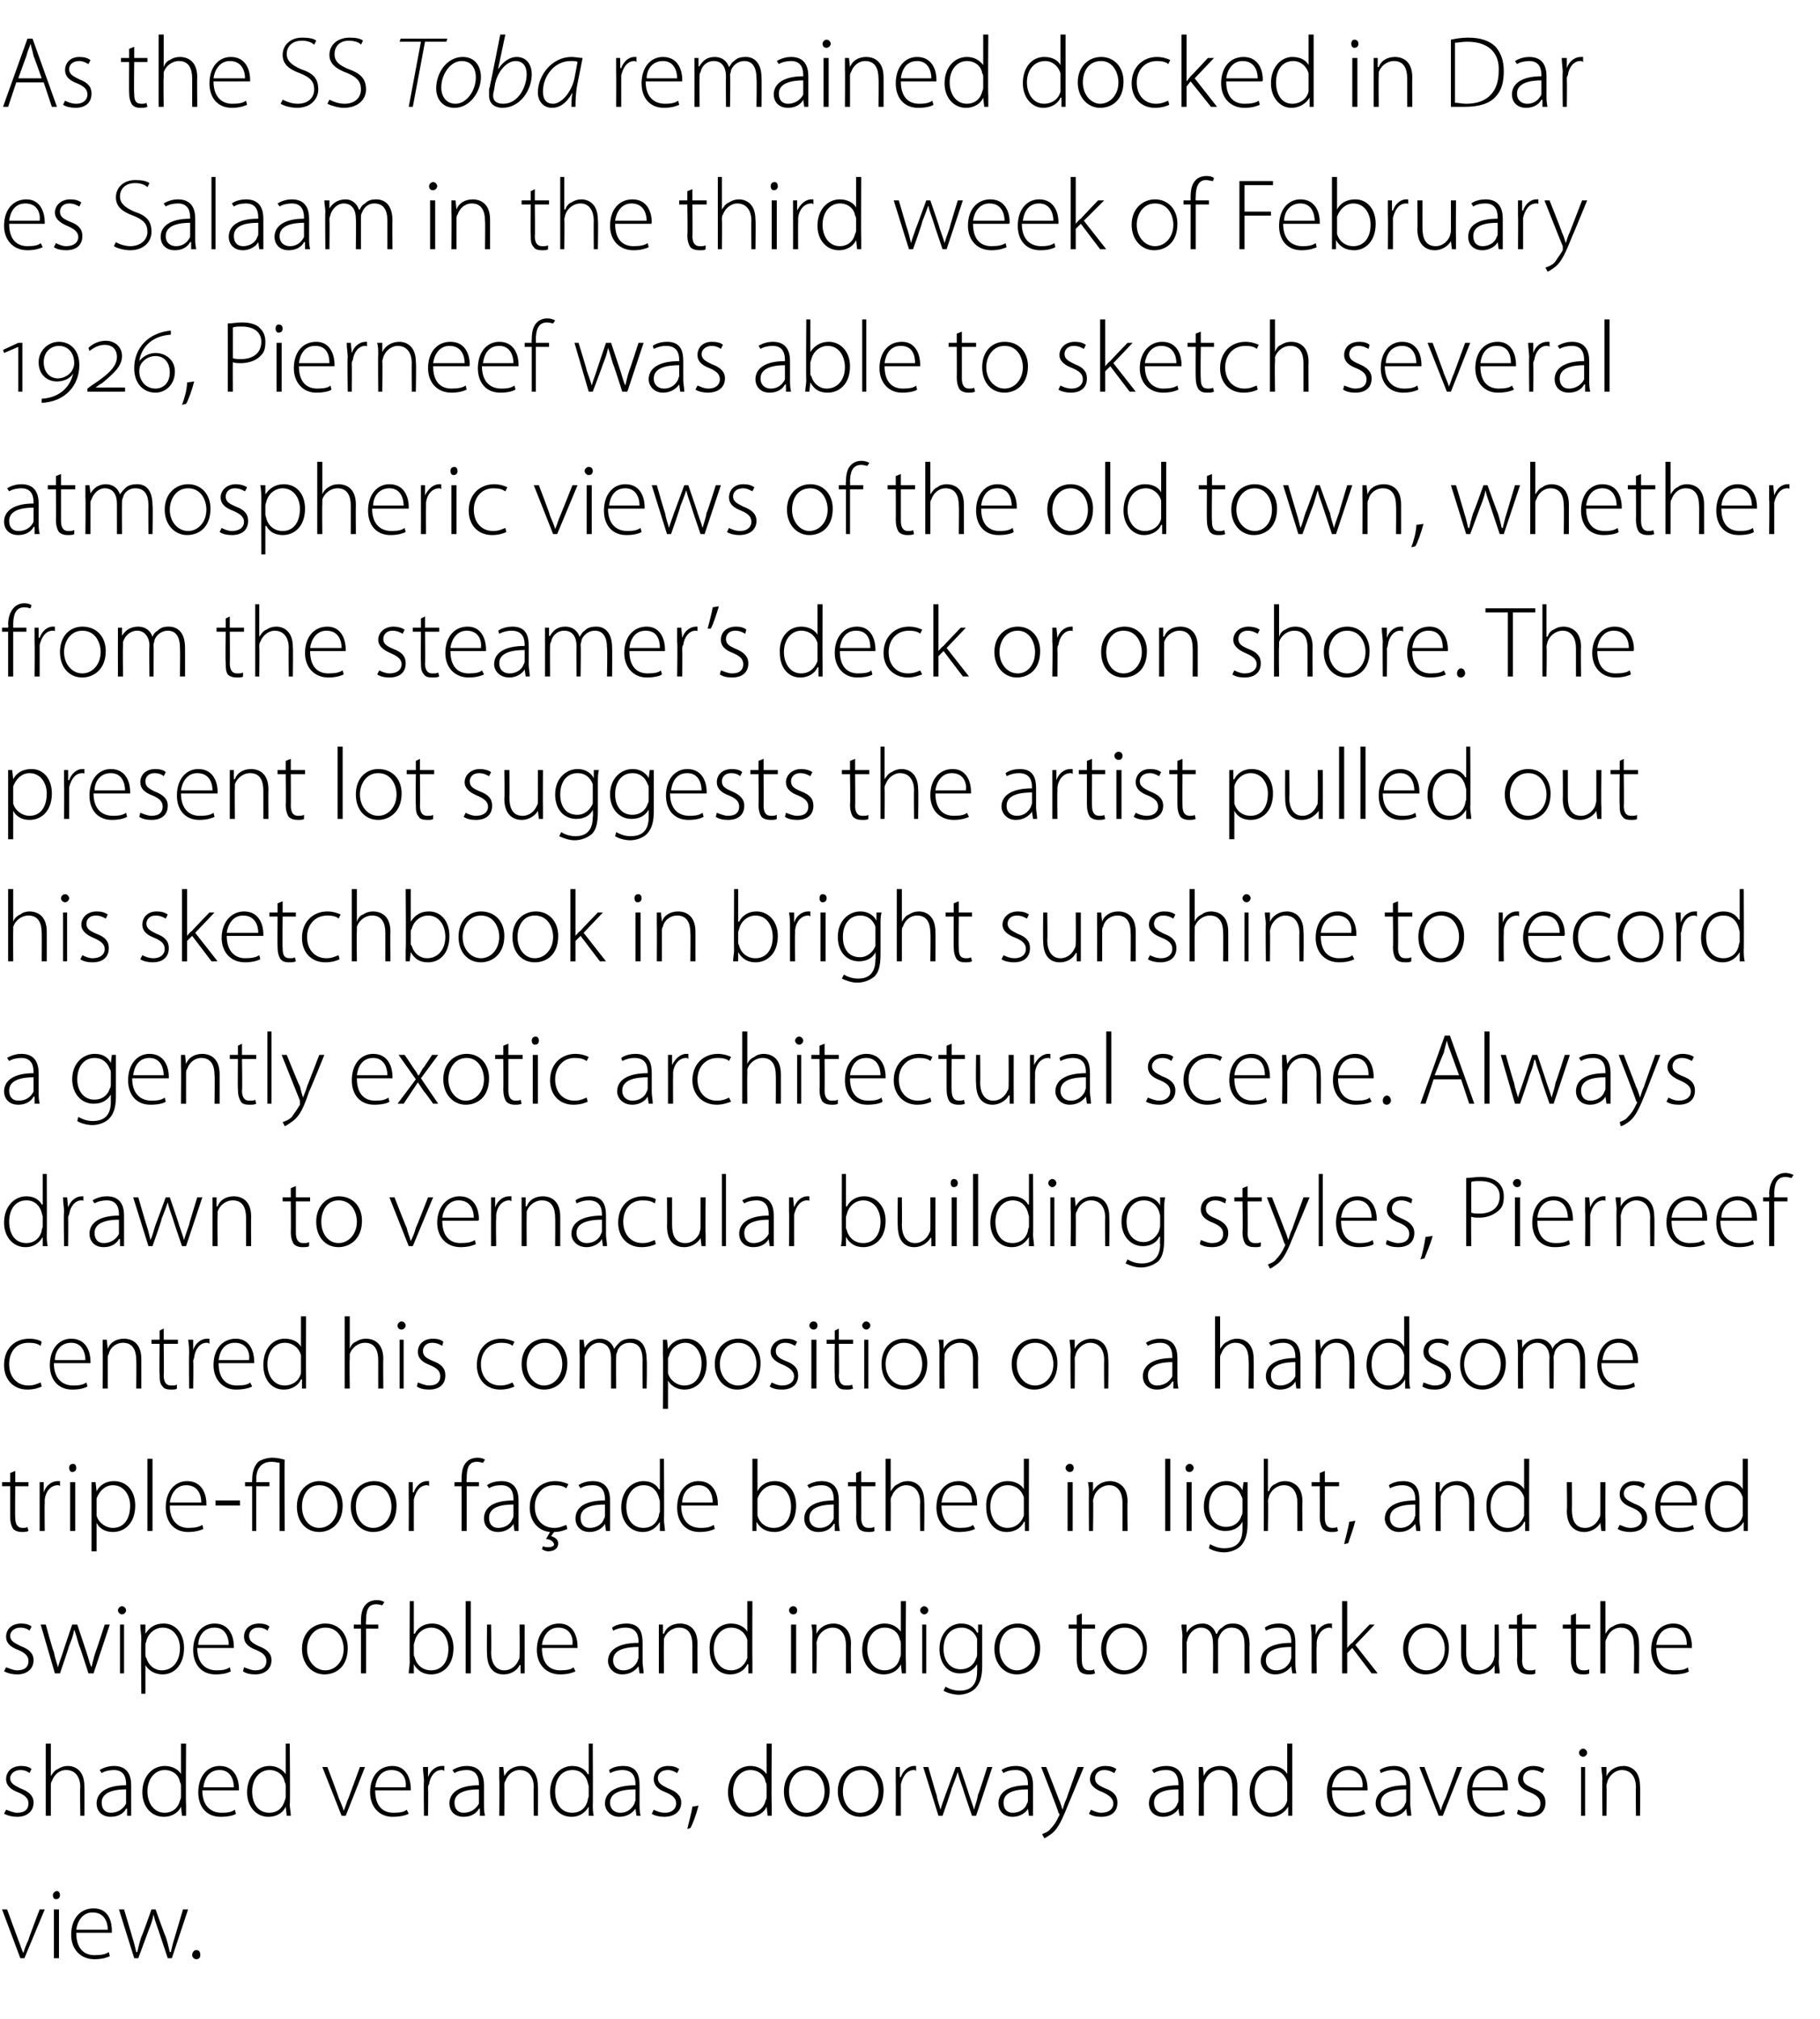
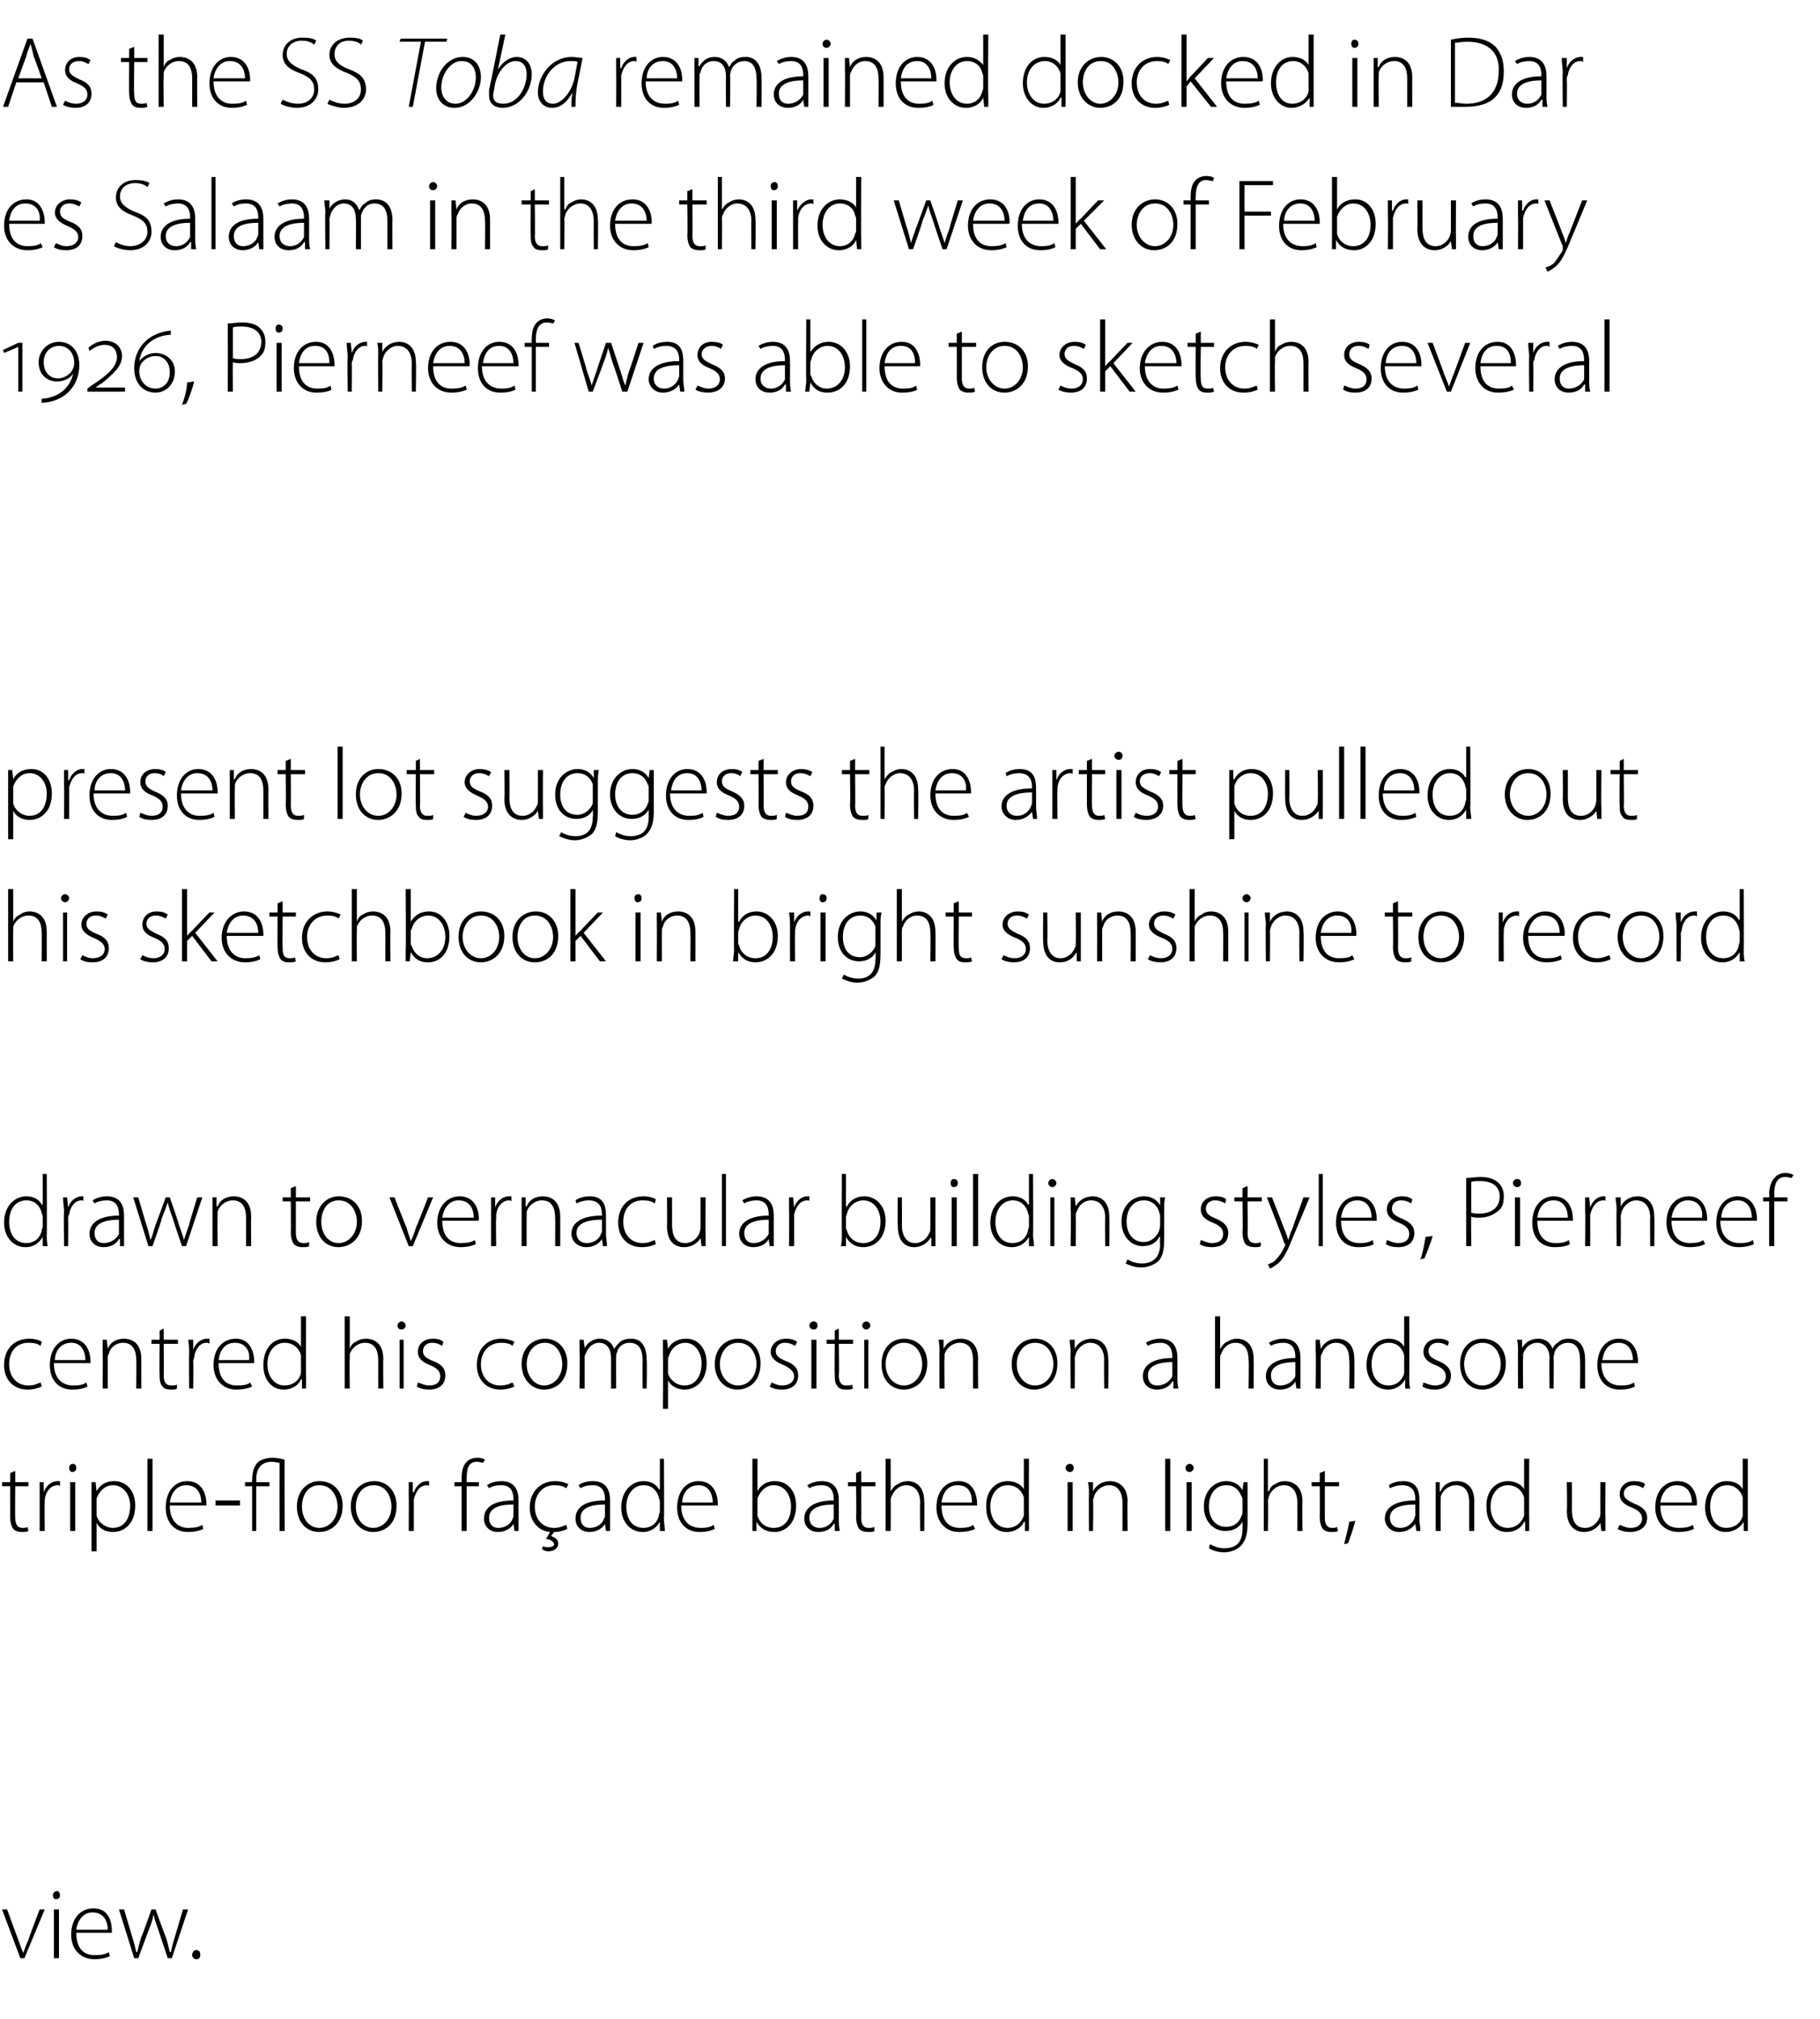
<svg xmlns="http://www.w3.org/2000/svg" version="1.1" width="179px" height="198.5px" viewBox="0 -3 179 198.5" style="top:-3px">
  <desc>As the SS Toba remained docked in Dar es Salaam in the third week of February 1926, Pierneef was able to sketch sever...</desc>
  <defs />
  <g id="Polygon113580">
    <path d="m.7 184.7s1.08 2.98 1.1 3c.2.5.3.9.5 1.3c.1-.4.3-.9.5-1.3c-.04-.02 1.1-3 1.1-3h.5l-2 4.8h-.4l-1.8-4.8h.5zm4.6 4.8v-4.8h.5v4.8h-.5zm.6-6.2c0 .2-.1.4-.4.4c-.2 0-.3-.2-.3-.4c0-.2.2-.4.4-.4c.2 0 .3.2.3.4zm1.6 3.7c0 1.6.8 2.2 1.8 2.2c.7 0 1.1-.1 1.4-.3l.1.4c-.2.1-.7.3-1.5.3c-1.4 0-2.3-1-2.3-2.4c0-1.6.9-2.6 2.2-2.6c1.6 0 1.8 1.5 1.8 2.2v.2H7.5zm3.1-.3c0-.7-.3-1.7-1.5-1.7c-1 0-1.5.9-1.6 1.7h3.1zm1.6-2s.82 2.73.8 2.7c.2.6.3 1.1.4 1.5h.1c.1-.4.2-.9.4-1.5c.04.03 1-2.7 1-2.7h.4s.97 2.71 1 2.7c.2.6.3 1.1.4 1.5h.1c.1-.4.2-.9.4-1.5l.8-2.7h.5l-1.6 4.8h-.4l-.9-2.7c-.2-.6-.4-1.1-.5-1.6c-.1.6-.3 1.1-.5 1.6l-1 2.7h-.4l-1.5-4.8h.5zm7.1 4.9c-.2 0-.4-.2-.4-.4c0-.3.2-.5.4-.5c.3 0 .4.2.4.5c0 .2-.1.4-.4.4z" stroke="none" fill="#000" />
  </g>
  <g id="Polygon113579">
-     <path d="m.6 174.9c.3.1.7.3 1.1.3c.8 0 1.1-.4 1.1-.9c0-.5-.3-.8-1-1.1c-.8-.3-1.2-.7-1.2-1.3c0-.7.5-1.3 1.5-1.3c.4 0 .8.1 1 .3l-.2.4c-.1-.1-.4-.3-.9-.3c-.6 0-1 .4-1 .8c0 .5.4.7 1 1c.8.3 1.3.7 1.3 1.4c0 .9-.7 1.4-1.6 1.4c-.5 0-.9-.1-1.3-.3l.2-.4zm3.9-6.5h.5v3.2s.03-.04 0 0c.2-.3.4-.6.7-.7c.3-.2.6-.3 1-.3c.4 0 1.6.2 1.6 2c.02 0 0 2.9 0 2.9h-.4s-.05-2.84 0-2.8c0-.9-.4-1.7-1.4-1.7c-.7 0-1.2.5-1.4 1.1c-.1.1-.1.3-.1.5v2.9h-.5v-7.1zm8.4 6v1.1h-.4v-.7h-.1c-.2.4-.7.8-1.5.8c-1 0-1.4-.7-1.4-1.3c0-1.1 1-1.8 2.9-1.8v-.1c0-.5-.1-1.4-1.2-1.4c-.4 0-.9.1-1.2.3l-.2-.3c.5-.3 1-.4 1.4-.4c1.4 0 1.7 1 1.7 1.9v1.9zm-.5-1.5c-1 0-2.4.2-2.4 1.3c0 .7.4 1 .9 1c.8 0 1.3-.5 1.5-.9v-1.4zm5.9-4.5s-.04 5.98 0 6v1.1h-.4l-.1-.9s.02-.01 0 0c-.2.5-.8 1-1.7 1c-1.2 0-2.1-1-2.1-2.4c0-1.6 1-2.6 2.2-2.6c.8 0 1.4.4 1.6.8c-.03.03 0 0 0 0v-3h.5zm-.5 4.2c0-.1 0-.3-.1-.4c-.1-.7-.7-1.2-1.5-1.2c-1 0-1.7.9-1.7 2.1c0 1.1.6 2.1 1.7 2.1c.7 0 1.3-.4 1.5-1.2c.1-.2.1-.3.1-.4v-1zm2.1.4c0 1.6.9 2.2 1.9 2.2c.7 0 1-.1 1.3-.3l.1.4c-.1.1-.6.3-1.5.3c-1.4 0-2.2-1-2.2-2.4c0-1.6.9-2.6 2.1-2.6c1.6 0 1.9 1.5 1.9 2.2v.2h-3.6zm3.1-.3c0-.7-.3-1.7-1.4-1.7c-1.1 0-1.5.9-1.6 1.7h3zm5.5-4.3s.05 5.98 0 6c0 .3.1.8.1 1.1h-.4l-.1-.9s.01-.01 0 0c-.2.5-.8 1-1.7 1c-1.2 0-2.1-1-2.1-2.4c0-1.6 1-2.6 2.2-2.6c.8 0 1.3.4 1.6.8c-.04.03 0 0 0 0v-3h.4zm-.4 4.2c0-.1 0-.3-.1-.4c-.1-.7-.7-1.2-1.5-1.2c-1 0-1.7.9-1.7 2.1c0 1.1.5 2.1 1.7 2.1c.7 0 1.3-.4 1.5-1.2c.1-.2.1-.3.1-.4v-1zm4.1-1.9s1.13 2.98 1.1 3c.2.5.4.9.5 1.3c.2-.4.3-.9.5-1.3l1.1-3h.5l-1.9 4.8h-.4l-1.9-4.8h.5zm4.7 2.3c0 1.6.8 2.2 1.8 2.2c.7 0 1.1-.1 1.3-.3l.2.4c-.2.1-.7.3-1.6.3c-1.3 0-2.2-1-2.2-2.4c0-1.6.9-2.6 2.2-2.6c1.5 0 1.8 1.5 1.8 2.2v.2h-3.5zm3-.3c.1-.7-.2-1.7-1.4-1.7c-1.1 0-1.5.9-1.6 1.7h3zm1.8-.6c0-.4-.1-.9-.1-1.4h.5v1s0-.03 0 0c.2-.6.7-1.1 1.4-1.1h.2v.5c-.1-.1-.2-.1-.3-.1c-.6 0-1.1.6-1.2 1.4c-.1.1-.1.3-.1.4c.03.05 0 2.7 0 2.7h-.4s-.04-3.36 0-3.4zm5.9 2.3c0 .3 0 .7.1 1.1h-.5v-.7h-.1c-.2.4-.7.8-1.5.8c-1 0-1.4-.7-1.4-1.3c0-1.1 1-1.8 2.9-1.8v-.1c0-.5-.1-1.4-1.2-1.4c-.4 0-.9.1-1.2.3l-.2-.3c.5-.3 1-.4 1.4-.4c1.4 0 1.7 1 1.7 1.9v1.9zm-.5-1.5c-1 0-2.4.2-2.4 1.3c0 .7.4 1 .9 1c.8 0 1.3-.5 1.5-.9v-1.4zm2-1v-1.2h.4l.1.9s.01-.03 0 0c.3-.6.9-1 1.7-1c.4 0 1.6.2 1.6 2c.03.02 0 2.9 0 2.9h-.4s-.04-2.84 0-2.8c0-.9-.4-1.7-1.4-1.7c-.7 0-1.2.5-1.4 1.1c-.1.1-.1.3-.1.4c.02.03 0 3 0 3h-.5s.05-3.65 0-3.6zm9.2-3.5s.03 5.98 0 6c0 .3 0 .8.1 1.1h-.5v-.9s-.01-.01 0 0c-.3.5-.8 1-1.7 1c-1.2 0-2.1-1-2.1-2.4c0-1.6 1-2.6 2.2-2.6c.8 0 1.3.4 1.5.8c.04.03.1 0 .1 0v-3h.4zm-.4 4.2c0-.1-.1-.3-.1-.4c-.2-.7-.7-1.2-1.5-1.2c-1.1 0-1.7.9-1.7 2.1c0 1.1.5 2.1 1.7 2.1c.7 0 1.3-.4 1.5-1.2c0-.2.1-.3.1-.4v-1zm5 1.8c0 .3 0 .7.1 1.1h-.4l-.1-.7s-.03.01 0 0c-.3.4-.8.8-1.6.8c-.9 0-1.4-.7-1.4-1.3c0-1.1 1-1.8 3-1.8v-.1c0-.5-.1-1.4-1.3-1.4c-.4 0-.8.1-1.2.3l-.1-.3c.4-.3.9-.4 1.4-.4c1.4 0 1.6 1 1.6 1.9v1.9zm-.4-1.5c-1.1 0-2.5.2-2.5 1.3c0 .7.5 1 1 1c.8 0 1.2-.5 1.4-.9c0-.1.1-.3.1-.3v-1.1zm1.8 2c.2.1.6.3 1.1.3c.7 0 1.1-.4 1.1-.9c0-.5-.3-.8-1-1.1c-.8-.3-1.2-.7-1.2-1.3c0-.7.5-1.3 1.4-1.3c.5 0 .8.1 1.1.3l-.2.4c-.2-.1-.5-.3-.9-.3c-.7 0-1 .4-1 .8c0 .5.4.7 1 1c.8.3 1.3.7 1.3 1.4c0 .9-.7 1.4-1.7 1.4c-.4 0-.9-.1-1.2-.3l.2-.4zm3.3 1.9c.1-.5.4-1.5.5-2.2l.6-.1c-.2.8-.6 1.9-.8 2.2l-.3.1zm8.3-8.4s-.04 5.98 0 6v1.1h-.4l-.1-.9s.02-.01 0 0c-.2.5-.8 1-1.7 1c-1.2 0-2.1-1-2.1-2.4c0-1.6 1-2.6 2.2-2.6c.8 0 1.3.4 1.6.8c-.03.03 0 0 0 0v-3h.5zm-.5 4.2c0-.1 0-.3-.1-.4c-.1-.7-.7-1.2-1.5-1.2c-1 0-1.7.9-1.7 2.1c0 1.1.6 2.1 1.7 2.1c.7 0 1.3-.4 1.5-1.2c.1-.2.1-.3.1-.4v-1zm6.2.4c0 1.9-1.3 2.6-2.3 2.6c-1.3 0-2.2-1-2.2-2.5c0-1.6 1.1-2.5 2.2-2.5c1.4 0 2.3 1 2.3 2.4zm-4 .1c0 1.2.7 2.1 1.7 2.1c1 0 1.8-.9 1.8-2.1c0-.9-.5-2.1-1.8-2.1c-1.2 0-1.7 1.1-1.7 2.1zm9.3-.1c0 1.9-1.2 2.6-2.3 2.6c-1.2 0-2.2-1-2.2-2.5c0-1.6 1.1-2.5 2.3-2.5c1.3 0 2.2 1 2.2 2.4zm-4 .1c0 1.2.7 2.1 1.7 2.1c1 0 1.8-.9 1.8-2.1c0-.9-.5-2.1-1.7-2.1c-1.3 0-1.8 1.1-1.8 2.1zm5.2-1v-1.4h.4v1s.06-.03.1 0c.2-.6.7-1.1 1.3-1.1h.2v.5c-.1-.1-.1-.1-.2-.1c-.7 0-1.1.6-1.3 1.4v3.1h-.5s.02-3.36 0-3.4zm3.2-1.4s.78 2.73.8 2.7c.1.6.3 1.1.4 1.5c.1-.4.3-.9.5-1.5c0 .03 1-2.7 1-2.7h.4s.93 2.71.9 2.7c.2.6.4 1.1.5 1.5c.1-.4.3-.9.4-1.5c.05.02.9-2.7.9-2.7h.5l-1.6 4.8h-.4s-.92-2.67-.9-2.7c-.2-.6-.4-1.1-.5-1.6c-.2.6-.4 1.1-.6 1.6c.04.04-.9 2.7-.9 2.7h-.4l-1.5-4.8h.5zm10.3 3.7v1.1h-.4l-.1-.7s.01.01 0 0c-.2.4-.8.8-1.5.8c-1 0-1.4-.7-1.4-1.3c0-1.1.9-1.8 2.9-1.8v-.1c0-.5-.1-1.4-1.2-1.4c-.5 0-.9.1-1.2.3l-.2-.3c.4-.3 1-.4 1.4-.4c1.4 0 1.7 1 1.7 1.9v1.9zm-.5-1.5c-1.1 0-2.4.2-2.4 1.3c0 .7.4 1 .9 1c.8 0 1.3-.5 1.4-.9c.1-.1.1-.3.1-.3v-1.1zm1.8-2.2s1.24 3.14 1.2 3.1c.2.4.3.8.4 1.1c.1-.3.2-.7.4-1.1c-.02.01 1.1-3.1 1.1-3.1h.6s-1.48 3.58-1.5 3.6c-.6 1.5-1 2.4-1.6 2.9c-.4.3-.7.5-.8.5l-.2-.4c.2-.1.6-.2.8-.5c.3-.3.6-.7.8-1.2c.1-.1.1-.2.1-.2c0-.1 0-.1-.1-.2c.05-.05-1.7-4.5-1.7-4.5h.5zm4.4 4.2c.2.1.6.3 1 .3c.8 0 1.2-.4 1.2-.9c0-.5-.4-.8-1-1.1c-.8-.3-1.3-.7-1.3-1.3c0-.7.6-1.3 1.5-1.3c.5 0 .8.1 1.1.3l-.2.4c-.2-.1-.5-.3-1-.3c-.6 0-.9.4-.9.8c0 .5.3.7 1 1c.8.3 1.2.7 1.2 1.4c0 .9-.6 1.4-1.6 1.4c-.5 0-.9-.1-1.2-.3l.2-.4zm9.1-.5v1.1h-.4l-.1-.7s.01.01 0 0c-.2.4-.8.8-1.5.8c-1 0-1.4-.7-1.4-1.3c0-1.1.9-1.8 2.9-1.8v-.1c0-.5-.1-1.4-1.2-1.4c-.5 0-.9.1-1.2.3l-.2-.3c.4-.3 1-.4 1.4-.4c1.4 0 1.7 1 1.7 1.9v1.9zm-.5-1.5c-1.1 0-2.4.2-2.4 1.3c0 .7.4 1 .9 1c.8 0 1.3-.5 1.4-.9c.1-.1.1-.3.1-.3v-1.1zm2-1v-1.2h.4l.1.9s-.01-.03 0 0c.2-.6.8-1 1.6-1c.5 0 1.7.2 1.7 2v2.9h-.5s.04-2.84 0-2.8c0-.9-.3-1.7-1.3-1.7c-.7 0-1.2.5-1.4 1.1c-.1.1-.1.3-.1.4v3h-.5s.03-3.65 0-3.6zm9.2-3.5v7.1h-.4v-.9s-.03-.01 0 0c-.3.5-.9 1-1.7 1c-1.2 0-2.1-1-2.1-2.4c0-1.6 1-2.6 2.1-2.6c.9 0 1.4.4 1.6.8c.02.03 0 0 0 0v-3h.5zm-.5 4.2v-.4c-.2-.7-.7-1.2-1.5-1.2c-1.1 0-1.7.9-1.7 2.1c0 1.1.5 2.1 1.6 2.1c.7 0 1.4-.4 1.6-1.2v-1.4zm4.4.4c0 1.6.8 2.2 1.8 2.2c.7 0 1.1-.1 1.3-.3l.2.4c-.2.1-.7.3-1.5.3c-1.4 0-2.3-1-2.3-2.4c0-1.6.9-2.6 2.2-2.6c1.5 0 1.8 1.5 1.8 2.2v.2H131zm3-.3c.1-.7-.2-1.7-1.4-1.7c-1 0-1.5.9-1.6 1.7h3zm4.7 1.7c0 .3.1.7.1 1.1h-.4l-.1-.7s-.01.01 0 0c-.2.4-.8.8-1.5.8c-1 0-1.5-.7-1.5-1.3c0-1.1 1-1.8 3-1.8v-.1c0-.5-.1-1.4-1.3-1.4c-.4 0-.8.1-1.2.3l-.1-.3c.4-.3 1-.4 1.4-.4c1.4 0 1.6 1 1.6 1.9v1.9zm-.4-1.5c-1.1 0-2.5.2-2.5 1.3c0 .7.5 1 1 1c.8 0 1.3-.5 1.4-.9c.1-.1.1-.3.1-.3v-1.1zm1.8-2.2s1.12 2.98 1.1 3c.2.5.4.9.5 1.3c.1-.4.3-.9.5-1.3l1.1-3h.5l-1.9 4.8h-.4l-1.9-4.8h.5zm4.7 2.3c0 1.6.8 2.2 1.8 2.2c.7 0 1.1-.1 1.3-.3l.1.4c-.1.1-.6.3-1.5.3c-1.3 0-2.2-1-2.2-2.4c0-1.6.9-2.6 2.2-2.6c1.5 0 1.8 1.5 1.8 2.2v.2h-3.5zm3-.3c0-.7-.2-1.7-1.4-1.7c-1.1 0-1.5.9-1.6 1.7h3zm1.5 2.2c.3.1.7.3 1.1.3c.8 0 1.1-.4 1.1-.9c0-.5-.3-.8-1-1.1c-.8-.3-1.2-.7-1.2-1.3c0-.7.6-1.3 1.5-1.3c.4 0 .8.1 1.1.3l-.2.4c-.2-.1-.5-.3-1-.3c-.6 0-.9.4-.9.8c0 .5.3.7 1 1c.8.3 1.2.7 1.2 1.4c0 .9-.6 1.4-1.6 1.4c-.5 0-.9-.1-1.2-.3l.1-.4zm6.2.6v-4.8h.4v4.8h-.4zm.6-6.2c0 .2-.2.4-.4.4c-.2 0-.4-.2-.4-.4c0-.2.2-.4.4-.4c.2 0 .4.2.4.4zm1.5 2.6c0-.5-.1-.8-.1-1.2h.5v.9s.02-.03 0 0c.3-.6.9-1 1.7-1c.4 0 1.6.2 1.6 2c.04.02 0 2.9 0 2.9h-.4s-.03-2.84 0-2.8c0-.9-.4-1.7-1.4-1.7c-.6 0-1.2.5-1.4 1.1c0 .1-.1.3-.1.4c.03.03 0 3 0 3h-.4s-.04-3.65 0-3.6z" stroke="none" fill="#000" />
-   </g>
+     </g>
  <g id="Polygon113578">
-     <path d="m.6 160.9c.3.1.7.3 1.1.3c.8 0 1.1-.4 1.1-.9c0-.5-.3-.8-1-1.1c-.8-.3-1.2-.7-1.2-1.3c0-.7.5-1.3 1.5-1.3c.4 0 .8.1 1 .3l-.2.4c-.1-.1-.4-.3-.9-.3c-.6 0-1 .4-1 .8c0 .5.4.7 1 1c.8.3 1.3.7 1.3 1.4c0 .9-.7 1.4-1.6 1.4c-.5 0-.9-.1-1.3-.3l.2-.4zm3.9-4.2s.75 2.73.8 2.7c.1.6.3 1.1.4 1.5c.1-.4.3-.9.5-1.5c-.03.03.9-2.7.9-2.7h.5l.9 2.7c.2.6.3 1.1.5 1.5c.1-.4.2-.9.4-1.5c.02.02.9-2.7.9-2.7h.5l-1.6 4.8h-.5s-.85-2.67-.9-2.7c-.2-.6-.3-1.1-.5-1.6c-.1.6-.3 1.1-.5 1.6c.01.04-.9 2.7-.9 2.7h-.5L4 156.7h.5zm7.3 4.8v-4.8h.4v4.8h-.4zm.6-6.2c0 .2-.2.4-.4.4c-.2 0-.4-.2-.4-.4c0-.2.2-.4.4-.4c.2 0 .4.2.4.4zm1.5 2.9c0-.6-.1-1-.1-1.5h.5v.9s.02.01 0 0c.4-.6.9-1 1.8-1c1.2 0 2 1 2 2.4c0 1.7-1 2.6-2.1 2.6c-.7 0-1.3-.3-1.7-.9c.04.02 0 0 0 0v2.8h-.4s-.05-5.27 0-5.3zm.4 1.4c0 .1 0 .3.1.4c.2.7.8 1.2 1.5 1.2c1.1 0 1.8-.9 1.8-2.2c0-1-.6-2-1.7-2c-.7 0-1.4.5-1.6 1.3c0 .1-.1.2-.1.4v.9zm5.1-.6c0 1.6.9 2.2 1.9 2.2c.7 0 1-.1 1.3-.3l.1.4c-.2.1-.6.3-1.5.3c-1.4 0-2.2-1-2.2-2.4c0-1.6.9-2.6 2.1-2.6c1.6 0 1.9 1.5 1.9 2.2v.2h-3.6zm3.1-.3c0-.7-.3-1.7-1.4-1.7c-1.1 0-1.6.9-1.6 1.7h3zm1.5 2.2c.3.1.7.3 1.1.3c.8 0 1.1-.4 1.1-.9c0-.5-.3-.8-1-1.1c-.8-.3-1.2-.7-1.2-1.3c0-.7.5-1.3 1.5-1.3c.4 0 .8.1 1 .3l-.2.4c-.1-.1-.4-.3-.9-.3c-.6 0-.9.4-.9.8c0 .5.3.7.9 1c.8.3 1.3.7 1.3 1.4c0 .9-.7 1.4-1.6 1.4c-.5 0-.9-.1-1.2-.3l.1-.4zm10.2-1.9c0 1.9-1.2 2.6-2.3 2.6c-1.2 0-2.2-1-2.2-2.5c0-1.6 1.1-2.5 2.3-2.5c1.3 0 2.2 1 2.2 2.4zm-4 .1c0 1.2.8 2.1 1.8 2.1c1 0 1.8-.9 1.8-2.1c0-.9-.5-2.1-1.8-2.1c-1.2 0-1.8 1.1-1.8 2.1zm5.3 2.4v-4.4h-.7v-.4h.7v-.3c0-.7.1-1.3.5-1.7c.3-.3.7-.4 1.1-.4c.3 0 .6.1.7.2l-.2.3c-.1 0-.3-.1-.6-.1c-.9 0-1 .8-1 1.7c-.04.03 0 .3 0 .3h1.2v.4H36v4.4h-.5zm4.8-7.1h.4v3.2h.1c.3-.6.9-1 1.7-1c1.2 0 2.1 1 2.1 2.4c0 1.8-1.1 2.6-2.2 2.6c-.7 0-1.3-.3-1.7-1c.01.03 0 0 0 0v.9h-.5c0-.3.1-.8.1-1.1c-.03-.02 0-6 0-6zm.4 5.3c0 .1.1.2.1.3c.2.7.8 1.2 1.6 1.2c1.1 0 1.7-.9 1.7-2.1c0-1.1-.6-2.1-1.7-2.1c-.7 0-1.4.5-1.6 1.3c0 .1-.1.2-.1.4v1zm5.1-5.3h.5v7.1h-.5v-7.1zm5.8 5.9v1.2h-.4v-.8s-.05-.05-.1 0c-.2.4-.7.9-1.6.9c-.6 0-1.6-.3-1.6-2.1c-.03-.01 0-2.8 0-2.8h.4s.04 2.7 0 2.7c0 1 .4 1.8 1.3 1.8c.7 0 1.2-.5 1.4-1c.1-.1.1-.3.1-.5c.03-.01 0-3 0-3h.5v3.6zm1.7-1.3c0 1.6.8 2.2 1.8 2.2c.7 0 1.1-.1 1.3-.3l.2.4c-.2.1-.7.3-1.5.3c-1.4 0-2.3-1-2.3-2.4c0-1.6.9-2.6 2.2-2.6c1.5 0 1.8 1.5 1.8 2.2v.2h-3.5zm3-.3c.1-.7-.2-1.7-1.4-1.7c-1 0-1.5.9-1.6 1.7h3zm6.9 1.7c0 .3.1.7.1 1.1h-.4l-.1-.7s-.02.01 0 0c-.3.4-.8.8-1.6.8c-.9 0-1.4-.7-1.4-1.3c0-1.1 1-1.8 3-1.8v-.1c0-.5-.1-1.4-1.3-1.4c-.4 0-.8.1-1.2.3l-.1-.3c.4-.3 1-.4 1.4-.4c1.4 0 1.6 1 1.6 1.9v1.9zm-.4-1.5c-1.1 0-2.5.2-2.5 1.3c0 .7.5 1 1 1c.8 0 1.2-.5 1.4-.9c0-.1.1-.3.1-.3v-1.1zm2-1v-1.2h.4v.9s.06-.03.1 0c.2-.6.8-1 1.6-1c.5 0 1.7.2 1.7 2c-.02.02 0 2.9 0 2.9h-.5v-2.8c0-.9-.3-1.7-1.3-1.7c-.7 0-1.3.5-1.5 1.1v.4c-.03.03 0 3 0 3h-.5v-3.6zm9.2-3.5s-.02 5.98 0 6v1.1h-.4v-.9h-.1c-.2.5-.8 1-1.7 1c-1.2 0-2-1-2-2.4c-.1-1.6.9-2.6 2.1-2.6c.8 0 1.4.4 1.6.8c-.01.03 0 0 0 0v-3h.5zm-.5 4.2v-.4c-.2-.7-.8-1.2-1.6-1.2c-1 0-1.7.9-1.7 2.1c0 1.1.6 2.1 1.7 2.1c.7 0 1.3-.4 1.6-1.2v-1.4zm4.3 2.9v-4.8h.5v4.8h-.5zm.6-6.2c0 .2-.1.4-.4.4c-.2 0-.4-.2-.4-.4c0-.2.2-.4.4-.4c.3 0 .4.2.4.4zm1.5 2.6c0-.5 0-.8-.1-1.2h.5v.9s.04-.03 0 0c.3-.6.9-1 1.7-1c.4 0 1.7.2 1.7 2c-.04.02 0 2.9 0 2.9h-.5v-2.8c0-.9-.4-1.7-1.3-1.7c-.7 0-1.3.5-1.5 1.1c0 .1-.1.3-.1.4c.05.03 0 3 0 3h-.4s-.02-3.65 0-3.6zm9.2-3.5s-.04 5.98 0 6v1.1h-.4l-.1-.9s.02-.01 0 0c-.2.5-.8 1-1.7 1c-1.2 0-2.1-1-2.1-2.4c0-1.6 1-2.6 2.2-2.6c.8 0 1.3.4 1.6.8c-.03.03 0 0 0 0v-3h.5zm-.5 4.2c0-.1 0-.3-.1-.4c-.1-.7-.7-1.2-1.5-1.2c-1 0-1.7.9-1.7 2.1c0 1.1.6 2.1 1.7 2.1c.7 0 1.3-.4 1.5-1.2c.1-.2.1-.3.1-.4v-1zm2.1 2.9v-4.8h.4v4.8h-.4zm.6-6.2c0 .2-.2.4-.4.4c-.2 0-.4-.2-.4-.4c0-.2.2-.4.4-.4c.2 0 .4.2.4.4zm5.3 5.5c0 1.2-.3 1.8-.7 2.2c-.4.4-1.1.6-1.6.6c-.5 0-1.2-.2-1.5-.4l.2-.4c.3.2.8.4 1.4.4c1 0 1.7-.5 1.7-1.9c.02-.05 0-.7 0-.7c0 0 0-.03 0 0c-.3.5-.8.9-1.7.9c-1.2 0-2-1-2-2.4c0-1.6 1.1-2.5 2.1-2.5c1 0 1.4.5 1.6.9h.1v-.8h.4v4.1zm-.5-2.3v-.4c-.2-.6-.8-1.1-1.5-1.1c-1.1 0-1.8.8-1.8 2.1c0 1.1.6 2 1.7 2c.7 0 1.3-.4 1.5-1.1c.1-.1.1-.3.1-.5v-1zm6.2.5c0 1.9-1.2 2.6-2.3 2.6c-1.2 0-2.2-1-2.2-2.5c0-1.6 1.1-2.5 2.3-2.5c1.3 0 2.2 1 2.2 2.4zm-4 .1c0 1.2.8 2.1 1.7 2.1c1 0 1.8-.9 1.8-2.1c0-.9-.5-2.1-1.7-2.1c-1.3 0-1.8 1.1-1.8 2.1zm8.1-3.5v1.1h1.3v.4h-1.3s-.02 3.1 0 3.1c0 .6.2 1 .7 1c.2 0 .4 0 .5-.1l.1.4c-.2.1-.4.1-.7.1c-.3 0-.6-.1-.8-.3c-.2-.3-.3-.7-.3-1.2v-3h-.8v-.4h.8v-.9l.5-.2zm6.4 3.4c0 1.9-1.2 2.6-2.3 2.6c-1.2 0-2.2-1-2.2-2.5c0-1.6 1.1-2.5 2.3-2.5c1.3 0 2.2 1 2.2 2.4zm-4 .1c0 1.2.8 2.1 1.8 2.1c1 0 1.8-.9 1.8-2.1c0-.9-.5-2.1-1.8-2.1c-1.2 0-1.8 1.1-1.8 2.1zm7.5-1.2c0-.5-.1-.8-.1-1.2h.5v.8s.02.05 0 0c.3-.5.8-.9 1.6-.9c.6 0 1.1.4 1.3 1h.1c.1-.3.3-.5.5-.6c.3-.3.6-.4 1.1-.4c.5 0 1.6.2 1.6 2.1c-.03-.03 0 2.8 0 2.8h-.5v-2.8c0-1.1-.4-1.7-1.3-1.7c-.6 0-1 .4-1.2.9c-.1.2-.1.3-.1.5v3.1h-.5s.03-3 0-3c0-.9-.4-1.5-1.2-1.5c-.6 0-1.1.5-1.3 1.1c0 .1-.1.3-.1.4c.03.04 0 3 0 3h-.4s-.04-3.65 0-3.6zm11.1 2.5c0 .3 0 .7.1 1.1h-.4l-.1-.7s-.03.01 0 0c-.3.4-.8.8-1.6.8c-.9 0-1.4-.7-1.4-1.3c0-1.1 1-1.8 3-1.8v-.1c0-.5-.1-1.4-1.3-1.4c-.4 0-.8.1-1.2.3l-.1-.3c.4-.3.9-.4 1.4-.4c1.4 0 1.6 1 1.6 1.9v1.9zm-.4-1.5c-1.1 0-2.5.2-2.5 1.3c0 .7.5 1 1 1c.8 0 1.2-.5 1.4-.9c0-.1.1-.3.1-.3v-1.1zm2-.8c0-.4 0-.9-.1-1.4h.5v1s.03-.03 0 0c.2-.6.7-1.1 1.4-1.1h.2v.5c-.1-.1-.2-.1-.2-.1c-.7 0-1.2.6-1.3 1.4v.4c-.04.05 0 2.7 0 2.7h-.5s-.01-3.36 0-3.4zm3.5.9s.01.01 0 0c.1-.1.3-.4.5-.5c-.02-.02 1.7-1.8 1.7-1.8h.5l-1.9 2l2.2 2.8h-.6L133 159l-.5.5v2h-.5v-7.1h.5v4.6zm10 0c0 1.9-1.2 2.6-2.3 2.6c-1.2 0-2.2-1-2.2-2.5c0-1.6 1.1-2.5 2.3-2.5c1.3 0 2.2 1 2.2 2.4zm-4 .1c0 1.2.8 2.1 1.8 2.1c1 0 1.8-.9 1.8-2.1c0-.9-.5-2.1-1.8-2.1c-1.2 0-1.8 1.1-1.8 2.1zm8.9 1.2c0 .4.1.8.1 1.2h-.5v-.8s0-.05 0 0c-.2.4-.8.9-1.7.9c-.6 0-1.6-.3-1.6-2.1c.02-.01 0-2.8 0-2.8h.5v2.7c0 1 .3 1.8 1.3 1.8c.7 0 1.2-.5 1.4-1c0-.1.1-.3.1-.5c-.02-.01 0-3 0-3h.4s.05 3.63 0 3.6zm2.3-4.7v1.1h1.4v.4h-1.4s.03 3.1 0 3.1c0 .6.2 1 .7 1c.3 0 .5 0 .6-.1v.4c-.1.1-.3.1-.6.1c-.4 0-.7-.1-.9-.3c-.2-.3-.3-.7-.3-1.2c.05.02 0-3 0-3h-.8v-.4h.8v-.9l.5-.2zm5.3 0v1.1h1.4v.4H155v3.1c0 .6.2 1 .7 1c.3 0 .4 0 .6-.1v.4c-.1.1-.4.1-.7.1c-.3 0-.6-.1-.8-.3c-.2-.3-.3-.7-.3-1.2c.03.02 0-3 0-3h-.8v-.4h.8v-.9l.5-.2zm2.4-1.2h.5v3.2s.03-.04 0 0c.2-.3.4-.6.7-.7c.3-.2.6-.3 1-.3c.4 0 1.6.2 1.6 2c.02 0 0 2.9 0 2.9h-.5s.05-2.84 0-2.8c0-.9-.3-1.7-1.3-1.7c-.7 0-1.2.5-1.4 1.1c-.1.1-.1.3-.1.5v2.9h-.5v-7.1zm5.5 4.6c0 1.6.8 2.2 1.8 2.2c.7 0 1.1-.1 1.3-.3l.1.4c-.1.1-.6.3-1.5.3c-1.3 0-2.2-1-2.2-2.4c0-1.6.9-2.6 2.2-2.6c1.5 0 1.8 1.5 1.8 2.2v.2h-3.5zm3-.3c0-.7-.2-1.7-1.4-1.7c-1.1 0-1.5.9-1.6 1.7h3z" stroke="none" fill="#000" />
-   </g>
+     </g>
  <g id="Polygon113577">
    <path d="m1.5 141.6v1.1h1.3v.4H1.5s-.03 3.1 0 3.1c0 .6.2 1 .7 1c.2 0 .4 0 .5-.1l.1.4c-.2.1-.4.1-.7.1c-.3 0-.6-.1-.8-.3c-.2-.3-.3-.7-.3-1.2v-3h-.8v-.4h.8v-.9l.5-.2zm2.4 2.5v-1.4h.4v1s.04-.03 0 0c.2-.6.7-1.1 1.4-1.1h.2v.5c-.1-.1-.1-.1-.2-.1c-.7 0-1.2.6-1.3 1.4v.4c-.03.05 0 2.7 0 2.7h-.5v-3.4zm3 3.4v-4.8h.5v4.8h-.5zm.6-6.2c0 .2-.1.4-.4.4c-.2 0-.3-.2-.3-.4c0-.2.1-.4.4-.4c.2 0 .3.2.3.4zm1.5 2.9v-1.5h.4l.1.9s-.02.01 0 0c.3-.6.9-1 1.7-1c1.3 0 2.1 1 2.1 2.4c0 1.7-1 2.6-2.2 2.6c-.7 0-1.3-.3-1.6-.9c0 .02 0 0 0 0v2.8h-.5v-5.3zm.5 1.4v.4c.2.7.9 1.2 1.6 1.2c1.1 0 1.7-.9 1.7-2.2c0-1-.6-2-1.7-2c-.7 0-1.3.5-1.6 1.3v1.3zm5-5.2h.5v7.1h-.5v-7.1zm2.2 4.6c0 1.6.9 2.2 1.8 2.2c.7 0 1.1-.1 1.4-.3l.1.4c-.2.1-.7.3-1.5.3c-1.4 0-2.2-1-2.2-2.4c0-1.6.9-2.6 2.1-2.6c1.6 0 1.9 1.5 1.9 2.2v.2h-3.6zm3.1-.3c0-.7-.3-1.7-1.5-1.7c-1 0-1.5.9-1.6 1.7h3.1zm3.8-.2v.5h-2.4v-.5h2.4zm1.2 3v-4.4h-.7v-.4h.7s-.03-.21 0-.2c0-.8.2-1.4.6-1.8c.3-.2.8-.4 1.4-.4c.4 0 .9.1 1.2.2c-.04.05 0 7 0 7h-.5s-.01-6.66 0-6.7c-.2 0-.4-.1-.8-.1c-1.1 0-1.5.8-1.5 1.7c.04.02 0 .3 0 .3h1.3v.4h-1.3v4.4h-.4zm8.9-2.5c0 1.9-1.3 2.6-2.3 2.6c-1.3 0-2.2-1-2.2-2.5c0-1.6 1.1-2.5 2.2-2.5c1.4 0 2.3 1 2.3 2.4zm-4 .1c0 1.2.7 2.1 1.7 2.1c1 0 1.8-.9 1.8-2.1c0-.9-.5-2.1-1.8-2.1c-1.2 0-1.7 1.1-1.7 2.1zm9.3-.1c0 1.9-1.2 2.6-2.3 2.6c-1.2 0-2.2-1-2.2-2.5c0-1.6 1.1-2.5 2.3-2.5c1.3 0 2.2 1 2.2 2.4zm-4 .1c0 1.2.7 2.1 1.7 2.1c1 0 1.8-.9 1.8-2.1c0-.9-.5-2.1-1.7-2.1c-1.3 0-1.8 1.1-1.8 2.1zm5.2-1v-1.4h.4v1s.06-.03.1 0c.2-.6.7-1.1 1.3-1.1h.2v.5c-.1-.1-.1-.1-.2-.1c-.7 0-1.1.6-1.3 1.4v3.1h-.5s.02-3.36 0-3.4zm5.2 3.4v-4.4h-.7v-.4h.7v-.3c0-.7.1-1.3.5-1.7c.3-.3.7-.4 1.1-.4c.3 0 .6.1.7.2l-.2.3c-.1 0-.3-.1-.6-.1c-.9 0-1 .8-1 1.7c-.04.03 0 .3 0 .3h1.2v.4h-1.2v4.4h-.5zm5.6-1.1v1.1h-.4l-.1-.7s0 .01 0 0c-.2.4-.8.8-1.5.8c-1 0-1.4-.7-1.4-1.3c0-1.1.9-1.8 2.9-1.8v-.1c0-.5-.1-1.4-1.2-1.4c-.5 0-.9.1-1.2.3l-.2-.3c.4-.3 1-.4 1.4-.4c1.4 0 1.7 1 1.7 1.9v1.9zm-.5-1.5c-1.1 0-2.4.2-2.4 1.3c0 .7.4 1 .9 1c.8 0 1.3-.5 1.4-.9c.1-.1.1-.3.1-.3v-1.1zm5.3 2.4c-.2.1-.7.3-1.3.3l-.3.4c.3.1.7.3.7.7c0 .6-.5.8-1 .8c-.2 0-.4-.1-.6-.2l.1-.3c.2.1.4.1.6.1c.2 0 .5-.1.5-.3c-.1-.3-.4-.5-.8-.5l.4-.7c-1.2-.1-2-1.1-2-2.4c0-1.6 1.1-2.6 2.5-2.6c.6 0 1.1.2 1.3.3l-.2.4c-.3-.2-.6-.3-1.2-.3c-1.2 0-1.9 1-1.9 2.1c0 1.3.8 2.1 1.9 2.1c.6 0 .9-.2 1.2-.3l.1.4zm4.2-.9v1.1h-.4l-.1-.7s0 .01 0 0c-.2.4-.8.8-1.5.8c-1 0-1.4-.7-1.4-1.3c0-1.1.9-1.8 2.9-1.8v-.1c0-.5-.1-1.4-1.2-1.4c-.5 0-.9.1-1.2.3l-.2-.3c.4-.3 1-.4 1.4-.4c1.4 0 1.7 1 1.7 1.9v1.9zm-.5-1.5c-1.1 0-2.4.2-2.4 1.3c0 .7.4 1 .9 1c.8 0 1.3-.5 1.4-.9c.1-.1.1-.3.1-.3v-1.1zm5.8-4.5s.04 5.98 0 6c0 .3.1.8.1 1.1h-.5v-.9s0-.01 0 0c-.3.5-.8 1-1.7 1c-1.2 0-2.1-1-2.1-2.4c0-1.6 1-2.6 2.2-2.6c.8 0 1.3.4 1.5.8c.05.03.1 0 .1 0v-3h.4zm-.4 4.2c0-.1-.1-.3-.1-.4c-.2-.7-.7-1.2-1.5-1.2c-1 0-1.7.9-1.7 2.1c0 1.1.5 2.1 1.7 2.1c.7 0 1.3-.4 1.5-1.2c0-.2.1-.3.1-.4v-1zm2.1.4c0 1.6.9 2.2 1.9 2.2c.7 0 1-.1 1.3-.3l.1.4c-.2.1-.7.3-1.5.3c-1.4 0-2.2-1-2.2-2.4c0-1.6.9-2.6 2.1-2.6c1.6 0 1.9 1.5 1.9 2.2v.2H67zm3.1-.3c0-.7-.3-1.7-1.4-1.7c-1.1 0-1.6.9-1.6 1.7h3zm3.9-4.3h.5v3.2s-.01-.01 0 0c.3-.6.9-1 1.7-1c1.3 0 2.1 1 2.1 2.4c0 1.8-1.1 2.6-2.1 2.6c-.8 0-1.4-.3-1.8-1c.04.03 0 0 0 0v.9h-.4v-7.1zm.5 5.3v.3c.2.7.8 1.2 1.6 1.2c1.1 0 1.7-.9 1.7-2.1c0-1.1-.6-2.1-1.7-2.1c-.7 0-1.3.5-1.6 1.3v1.4zm8 .7c0 .3 0 .7.1 1.1h-.5v-.7h-.1c-.2.4-.7.8-1.5.8c-1 0-1.4-.7-1.4-1.3c0-1.1 1-1.8 2.9-1.8v-.1c0-.5-.1-1.4-1.2-1.4c-.4 0-.9.1-1.2.3l-.2-.3c.5-.3 1-.4 1.4-.4c1.4 0 1.7 1 1.7 1.9v1.9zm-.5-1.5c-1 0-2.4.2-2.4 1.3c0 .7.5 1 1 1c.8 0 1.2-.5 1.4-.9v-1.4zm2.7-3.3v1.1h1.4v.4h-1.4s.02 3.1 0 3.1c0 .6.2 1 .7 1c.3 0 .4 0 .6-.1v.4c-.1.1-.4.1-.6.1c-.4 0-.7-.1-.9-.3c-.2-.3-.3-.7-.3-1.2c.04.02 0-3 0-3h-.8v-.4h.8v-.9l.5-.2zm2.4-1.2h.5v3.2s.04-.04 0 0c.2-.3.4-.6.7-.7c.3-.2.6-.3 1-.3c.4 0 1.6.2 1.6 2c.03 0 0 2.9 0 2.9h-.4s-.04-2.84 0-2.8c0-.9-.4-1.7-1.4-1.7c-.6 0-1.2.5-1.4 1.1c-.1.1-.1.3-.1.5c.02-.04 0 2.9 0 2.9h-.5v-7.1zm5.5 4.6c0 1.6.8 2.2 1.8 2.2c.7 0 1.1-.1 1.3-.3l.2.4c-.2.1-.7.3-1.6.3c-1.3 0-2.2-1-2.2-2.4c0-1.6.9-2.6 2.2-2.6c1.5 0 1.8 1.5 1.8 2.2v.2h-3.5zm3-.3c0-.7-.2-1.7-1.4-1.7c-1.1 0-1.5.9-1.6 1.7h3zm5.6-4.3s-.02 5.98 0 6v1.1h-.4v-.9h-.1c-.2.5-.8 1-1.7 1c-1.2 0-2-1-2-2.4c-.1-1.6.9-2.6 2.1-2.6c.8 0 1.4.4 1.6.8c-.01.03 0 0 0 0v-3h.5zm-.5 4.2v-.4c-.2-.7-.8-1.2-1.6-1.2c-1 0-1.7.9-1.7 2.1c0 1.1.6 2.1 1.7 2.1c.7 0 1.3-.4 1.6-1.2v-1.4zm4.3 2.9v-4.8h.5v4.8h-.5zm.6-6.2c0 .2-.1.4-.4.4c-.2 0-.4-.2-.4-.4c0-.2.2-.4.4-.4c.3 0 .4.2.4.4zm1.5 2.6c0-.5 0-.8-.1-1.2h.5v.9s.04-.03 0 0c.3-.6.9-1 1.7-1c.4 0 1.7.2 1.7 2c-.04.02 0 2.9 0 2.9h-.5v-2.8c0-.9-.4-1.7-1.3-1.7c-.7 0-1.3.5-1.5 1.1c0 .1-.1.3-.1.4c.05.03 0 3 0 3h-.4s-.02-3.65 0-3.6zm7.5-3.5h.5v7.1h-.5v-7.1zm2.1 7.1v-4.8h.5v4.8h-.5zm.7-6.2c0 .2-.2.4-.4.4c-.3 0-.4-.2-.4-.4c0-.2.2-.4.4-.4c.2 0 .4.2.4.4zm5.3 5.5c0 1.2-.3 1.8-.7 2.2c-.4.4-1.1.6-1.6.6c-.6 0-1.2-.2-1.5-.4l.1-.4c.4.2.8.4 1.4.4c1.1 0 1.8-.5 1.8-1.9v-.7s-.03-.03 0 0c-.3.5-.8.9-1.7.9c-1.2 0-2.1-1-2.1-2.4c0-1.6 1.1-2.5 2.2-2.5c.9 0 1.4.5 1.6.9c.02.01 0 0 0 0l.1-.8h.4v4.1zm-.5-2.3c0-.1 0-.3-.1-.4c-.2-.6-.7-1.1-1.5-1.1c-1 0-1.7.8-1.7 2.1c0 1.1.6 2 1.7 2c.7 0 1.3-.4 1.5-1.1c.1-.1.1-.3.1-.5v-1zm2.1-4.1h.4v3.2s.07-.04.1 0c.1-.3.3-.6.6-.7c.3-.2.6-.3 1-.3c.4 0 1.7.2 1.7 2c-.04 0 0 2.9 0 2.9h-.5v-2.8c0-.9-.4-1.7-1.3-1.7c-.7 0-1.3.5-1.5 1.1c0 .1-.1.3-.1.5c.05-.04 0 2.9 0 2.9h-.4v-7.1zm6 1.2v1.1h1.4v.4h-1.4v3.1c0 .6.2 1 .7 1c.2 0 .4 0 .5-.1l.1.4c-.2.1-.4.1-.7.1c-.3 0-.6-.1-.8-.3c-.2-.3-.3-.7-.3-1.2c.02.02 0-3 0-3h-.8v-.4h.8v-.9l.5-.2zm1.9 7.2c.1-.5.4-1.5.5-2.2l.6-.1c-.2.8-.6 1.9-.7 2.2l-.4.1zm7.4-2.4c0 .3.1.7.1 1.1h-.4l-.1-.7s-.02.01 0 0c-.3.4-.8.8-1.6.8c-.9 0-1.4-.7-1.4-1.3c0-1.1 1-1.8 3-1.8v-.1c0-.5-.1-1.4-1.3-1.4c-.4 0-.8.1-1.2.3l-.1-.3c.4-.3 1-.4 1.4-.4c1.4 0 1.6 1 1.6 1.9v1.9zm-.4-1.5c-1.1 0-2.5.2-2.5 1.3c0 .7.5 1 1 1c.8 0 1.2-.5 1.4-.9c0-.1.1-.3.1-.3v-1.1zm2-1v-1.2h.4v.9s.06-.03.1 0c.2-.6.8-1 1.6-1c.5 0 1.7.2 1.7 2c-.02.02 0 2.9 0 2.9h-.5v-2.8c0-.9-.3-1.7-1.3-1.7c-.7 0-1.3.5-1.5 1.1v.4c-.03.03 0 3 0 3h-.5v-3.6zm9.2-3.5s-.02 5.98 0 6v1.1h-.4v-.9h-.1c-.2.5-.8 1-1.7 1c-1.2 0-2-1-2-2.4c-.1-1.6.9-2.6 2.1-2.6c.8 0 1.4.4 1.6.8c-.01.03 0 0 0 0v-3h.5zm-.5 4.2v-.4c-.2-.7-.8-1.2-1.6-1.2c-1 0-1.7.9-1.7 2.1c0 1.1.6 2.1 1.7 2.1c.7 0 1.3-.4 1.6-1.2v-1.4zm8 1.7v1.2h-.4l-.1-.8s.03-.05 0 0c-.2.4-.8.9-1.6.9c-.6 0-1.7-.3-1.7-2.1c.05-.01 0-2.8 0-2.8h.5s.02 2.7 0 2.7c0 1 .3 1.8 1.3 1.8c.7 0 1.2-.5 1.4-1c.1-.1.1-.3.1-.5v-3h.5s-.02 3.63 0 3.6zm1.4.6c.3.1.6.3 1.1.3c.7 0 1.1-.4 1.1-.9c0-.5-.3-.8-1-1.1c-.8-.3-1.2-.7-1.2-1.3c0-.7.5-1.3 1.4-1.3c.5 0 .9.1 1.1.3l-.2.4c-.1-.1-.5-.3-.9-.3c-.6 0-1 .4-1 .8c0 .5.4.7 1 1c.8.3 1.3.7 1.3 1.4c0 .9-.7 1.4-1.7 1.4c-.4 0-.9-.1-1.2-.3l.2-.4zm4-1.9c0 1.6.8 2.2 1.8 2.2c.7 0 1.1-.1 1.4-.3l.1.4c-.2.1-.7.3-1.5.3c-1.4 0-2.3-1-2.3-2.4c0-1.6.9-2.6 2.2-2.6c1.6 0 1.9 1.5 1.9 2.2c0 .1 0 .2-.1.2h-3.5zm3.1-.3c0-.7-.3-1.7-1.5-1.7c-1 0-1.5.9-1.6 1.7h3.1zm5.5-4.3v7.1h-.4v-.9s-.04-.01 0 0c-.3.5-.9 1-1.8 1c-1.1 0-2-1-2-2.4c0-1.6 1-2.6 2.1-2.6c.9 0 1.4.4 1.6.8c.01.03 0 0 0 0v-3h.5zm-.5 4.2v-.4c-.2-.7-.8-1.2-1.5-1.2c-1.1 0-1.7.9-1.7 2.1c0 1.1.5 2.1 1.6 2.1c.7 0 1.4-.4 1.6-1.2v-1.4z" stroke="none" fill="#000" />
  </g>
  <g id="Polygon113576">
    <path d="m4.1 133.3c-.2.1-.7.3-1.4.3c-1.4 0-2.3-1-2.3-2.4c0-1.6 1-2.6 2.5-2.6c.6 0 1.1.2 1.2.3l-.1.4c-.3-.2-.6-.3-1.2-.3c-1.3 0-1.9 1-1.9 2.1c0 1.3.8 2.1 1.9 2.1c.6 0 .9-.2 1.2-.3l.1.4zm1.2-2.3c0 1.6.9 2.2 1.9 2.2c.7 0 1-.1 1.3-.3l.1.4c-.2.1-.6.3-1.5.3c-1.4 0-2.2-1-2.2-2.4c0-1.6.9-2.6 2.1-2.6c1.6 0 1.9 1.5 1.9 2.2v.2H5.3zm3.1-.3c0-.7-.3-1.7-1.4-1.7c-1.1 0-1.6.9-1.6 1.7h3zm1.7-.8v-1.2h.4l.1.9s-.02-.03 0 0c.2-.6.8-1 1.6-1c.5 0 1.7.2 1.7 2v2.9h-.5s.03-2.84 0-2.8c0-.9-.3-1.7-1.3-1.7c-.7 0-1.3.5-1.4 1.1c-.1.1-.1.3-.1.4v3h-.5s.02-3.65 0-3.6zm6-2.3v1.1h1.4v.4h-1.4s.04 3.1 0 3.1c0 .6.2 1 .7 1c.3 0 .5 0 .6-.1v.4c-.1.1-.3.1-.6.1c-.4 0-.7-.1-.8-.3c-.3-.3-.3-.7-.3-1.2c-.04.02 0-3 0-3h-.8v-.4h.8v-.9l.4-.2zm2.5 2.5c0-.4 0-.9-.1-1.4h.5v1s.01-.03 0 0c.2-.6.7-1.1 1.4-1.1h.2v.5c-.1-.1-.2-.1-.3-.1c-.6 0-1.1.6-1.2 1.4c0 .1-.1.3-.1.4c.04.05 0 2.7 0 2.7h-.4s-.03-3.36 0-3.4zm2.9.9c0 1.6.8 2.2 1.8 2.2c.7 0 1.1-.1 1.3-.3l.2.4c-.2.1-.7.3-1.6.3c-1.3 0-2.2-1-2.2-2.4c0-1.6.9-2.6 2.2-2.6c1.5 0 1.8 1.5 1.8 2.2v.2h-3.5zm3-.3c.1-.7-.2-1.7-1.4-1.7c-1.1 0-1.5.9-1.6 1.7h3zm5.6-4.3s-.02 5.98 0 6v1.1h-.4v-.9h-.1c-.2.5-.8 1-1.7 1c-1.2 0-2-1-2-2.4c0-1.6.9-2.6 2.1-2.6c.9 0 1.4.4 1.6.8c-.01.03 0 0 0 0v-3h.5zm-.5 4.2v-.4c-.2-.7-.8-1.2-1.6-1.2c-1 0-1.7.9-1.7 2.1c0 1.1.6 2.1 1.7 2.1c.7 0 1.4-.4 1.6-1.2v-1.4zm4.3-4.2h.5v3.2s-.02-.04 0 0c.1-.3.3-.6.6-.7c.3-.2.6-.3 1-.3c.5 0 1.7.2 1.7 2c-.03 0 0 2.9 0 2.9h-.5v-2.8c0-.9-.3-1.7-1.3-1.7c-.7 0-1.3.5-1.5 1.1v.5c-.04-.04 0 2.9 0 2.9h-.5v-7.1zm5.4 7.1v-4.8h.4v4.8h-.4zm.6-6.2c0 .2-.2.4-.4.4c-.3 0-.4-.2-.4-.4c0-.2.2-.4.4-.4c.2 0 .4.2.4.4zm1.2 5.6c.3.1.7.3 1.1.3c.8 0 1.1-.4 1.1-.9c0-.5-.3-.8-1-1.1c-.8-.3-1.2-.7-1.2-1.3c0-.7.5-1.3 1.5-1.3c.4 0 .8.1 1 .3l-.1.4c-.2-.1-.5-.3-1-.3c-.6 0-.9.4-.9.8c0 .5.3.7 1 1c.8.3 1.2.7 1.2 1.4c0 .9-.6 1.4-1.6 1.4c-.5 0-.9-.1-1.2-.3l.1-.4zm9.5.4c-.2.1-.7.3-1.4.3c-1.4 0-2.3-1-2.3-2.4c0-1.6 1-2.6 2.4-2.6c.6 0 1.1.2 1.3.3l-.2.4c-.2-.2-.6-.3-1.1-.3c-1.3 0-2 1-2 2.1c0 1.3.8 2.1 1.9 2.1c.6 0 1-.2 1.2-.3l.2.4zm5.2-2.3c0 1.9-1.2 2.6-2.3 2.6c-1.2 0-2.2-1-2.2-2.5c0-1.6 1.1-2.5 2.3-2.5c1.3 0 2.2 1 2.2 2.4zm-4 .1c0 1.2.8 2.1 1.7 2.1c1 0 1.8-.9 1.8-2.1c0-.9-.5-2.1-1.7-2.1c-1.2 0-1.8 1.1-1.8 2.1zm5.2-1.2v-1.2h.4l.1.8s0 .05 0 0c.3-.5.8-.9 1.5-.9c.7 0 1.2.4 1.4 1c.2-.3.4-.5.5-.6c.3-.3.7-.4 1.2-.4c.5 0 1.5.2 1.5 2.1c.05-.03 0 2.8 0 2.8h-.4s-.02-2.78 0-2.8c0-1.1-.4-1.7-1.3-1.7c-.6 0-1.1.4-1.2.9c-.1.2-.1.3-.1.5c-.02.02 0 3.1 0 3.1h-.5v-3c0-.9-.4-1.5-1.2-1.5c-.6 0-1.1.5-1.3 1.1c-.1.1-.1.3-.1.4v3h-.5s.04-3.65 0-3.6zm8.2.3v-1.5h.4l.1.9s0 .01 0 0c.3-.6.9-1 1.8-1c1.2 0 2 1 2 2.4c0 1.7-1 2.6-2.2 2.6c-.6 0-1.3-.3-1.6-.9c.02.02 0 0 0 0v2.8h-.5s.03-5.27 0-5.3zm.5 1.4v.4c.2.7.9 1.2 1.6 1.2c1.1 0 1.7-.9 1.7-2.2c0-1-.6-2-1.6-2c-.7 0-1.4.5-1.6 1.3c-.1.1-.1.2-.1.4v.9zm9.1-.6c0 1.9-1.2 2.6-2.3 2.6c-1.2 0-2.2-1-2.2-2.5c0-1.6 1.1-2.5 2.3-2.5c1.3 0 2.2 1 2.2 2.4zm-4 .1c0 1.2.8 2.1 1.8 2.1c1 0 1.8-.9 1.8-2.1c0-.9-.5-2.1-1.8-2.1c-1.2 0-1.8 1.1-1.8 2.1zm5.1 1.8c.2.1.6.3 1 .3c.8 0 1.2-.4 1.2-.9c0-.5-.4-.8-1-1.1c-.8-.3-1.3-.7-1.3-1.3c0-.7.6-1.3 1.5-1.3c.5 0 .8.1 1.1.3l-.2.4c-.2-.1-.5-.3-1-.3c-.6 0-.9.4-.9.8c0 .5.3.7 1 1c.8.3 1.2.7 1.2 1.4c0 .9-.6 1.4-1.6 1.4c-.5 0-.9-.1-1.2-.3l.2-.4zm3.9.6v-4.8h.5v4.8h-.5zm.6-6.2c0 .2-.1.4-.4.4c-.2 0-.4-.2-.4-.4c0-.2.2-.4.4-.4c.3 0 .4.2.4.4zm2.1.3v1.1h1.4v.4h-1.4s.05 3.1 0 3.1c0 .6.2 1 .7 1c.3 0 .5 0 .6-.1l.1.4c-.2.1-.4.1-.7.1c-.4 0-.7-.1-.8-.3c-.3-.3-.3-.7-.3-1.2c-.03.02 0-3 0-3h-.8v-.4h.8v-.9l.4-.2zm2.5 5.9v-4.8h.4v4.8h-.4zm.6-6.2c0 .2-.2.4-.4.4c-.2 0-.4-.2-.4-.4c0-.2.2-.4.4-.4c.2 0 .4.2.4.4zm5.6 3.7c0 1.9-1.3 2.6-2.3 2.6c-1.3 0-2.2-1-2.2-2.5c0-1.6 1-2.5 2.2-2.5c1.4 0 2.3 1 2.3 2.4zm-4.1.1c0 1.2.8 2.1 1.8 2.1c1 0 1.8-.9 1.8-2.1c0-.9-.5-2.1-1.8-2.1c-1.2 0-1.8 1.1-1.8 2.1zm5.3-1.2c0-.5 0-.8-.1-1.2h.5v.9s.05-.03 0 0c.3-.6.9-1 1.7-1c.5 0 1.7.2 1.7 2c-.03.02 0 2.9 0 2.9h-.5v-2.8c0-.9-.3-1.7-1.3-1.7c-.7 0-1.3.5-1.5 1.1v.4c-.04.03 0 3 0 3h-.5s-.01-3.65 0-3.6zM104 131c0 1.9-1.2 2.6-2.3 2.6c-1.2 0-2.2-1-2.2-2.5c0-1.6 1.1-2.5 2.3-2.5c1.3 0 2.2 1 2.2 2.4zm-4 .1c0 1.2.8 2.1 1.8 2.1c1 0 1.8-.9 1.8-2.1c0-.9-.5-2.1-1.8-2.1c-1.2 0-1.8 1.1-1.8 2.1zm5.3-1.2c0-.5-.1-.8-.1-1.2h.5v.9s.02-.03 0 0c.3-.6.9-1 1.7-1c.4 0 1.6.2 1.6 2c.04.02 0 2.9 0 2.9h-.4s-.03-2.84 0-2.8c0-.9-.4-1.7-1.4-1.7c-.6 0-1.2.5-1.4 1.1c0 .1-.1.3-.1.4c.03.03 0 3 0 3h-.4s-.04-3.65 0-3.6zm10.5 2.5c0 .3 0 .7.1 1.1h-.5v-.7h-.1c-.2.4-.7.8-1.5.8c-1 0-1.4-.7-1.4-1.3c0-1.1 1-1.8 2.9-1.8v-.1c0-.5-.1-1.4-1.2-1.4c-.4 0-.9.1-1.2.3l-.2-.3c.5-.3 1-.4 1.4-.4c1.4 0 1.7 1 1.7 1.9v1.9zm-.5-1.5c-1 0-2.4.2-2.4 1.3c0 .7.4 1 .9 1c.8 0 1.3-.5 1.5-.9v-1.4zm4.2-4.5h.5v3.2s.03-.04 0 0c.2-.3.4-.6.7-.7c.3-.2.6-.3 1-.3c.4 0 1.6.2 1.6 2c.02 0 0 2.9 0 2.9h-.5s.05-2.84 0-2.8c0-.9-.3-1.7-1.3-1.7c-.7 0-1.2.5-1.4 1.1c-.1.1-.1.3-.1.5v2.9h-.5v-7.1zm8.4 6v1.1h-.4l-.1-.7s.02.01 0 0c-.2.4-.7.8-1.5.8c-1 0-1.4-.7-1.4-1.3c0-1.1 1-1.8 2.9-1.8v-.1c0-.5-.1-1.4-1.2-1.4c-.4 0-.9.1-1.2.3l-.2-.3c.5-.3 1-.4 1.4-.4c1.4 0 1.7 1 1.7 1.9v1.9zm-.5-1.5c-1 0-2.4.2-2.4 1.3c0 .7.4 1 .9 1c.8 0 1.3-.5 1.5-.9v-1.4zm2-1v-1.2h.4l.1.9s0-.03 0 0c.3-.6.9-1 1.6-1c.5 0 1.7.2 1.7 2c.02.02 0 2.9 0 2.9h-.5s.05-2.84 0-2.8c0-.9-.3-1.7-1.3-1.7c-.7 0-1.2.5-1.4 1.1c-.1.1-.1.3-.1.4v3h-.5s.04-3.65 0-3.6zm9.2-3.5s.02 5.98 0 6c0 .3 0 .8.1 1.1h-.5v-.9s-.02-.01 0 0c-.3.5-.8 1-1.7 1c-1.2 0-2.1-1-2.1-2.4c0-1.6 1-2.6 2.2-2.6c.8 0 1.3.4 1.5.8c.03.03 0 0 0 0v-3h.5zm-.5 4.2v-.4c-.2-.7-.7-1.2-1.5-1.2c-1.1 0-1.7.9-1.7 2.1c0 1.1.5 2.1 1.7 2.1c.6 0 1.3-.4 1.5-1.2v-1.4zm1.9 2.3c.3.1.7.3 1.1.3c.8 0 1.1-.4 1.1-.9c0-.5-.3-.8-1-1.1c-.8-.3-1.2-.7-1.2-1.3c0-.7.5-1.3 1.5-1.3c.4 0 .8.1 1 .3l-.1.4c-.2-.1-.5-.3-1-.3c-.6 0-.9.4-.9.8c0 .5.3.7 1 1c.7.3 1.2.7 1.2 1.4c0 .9-.6 1.4-1.6 1.4c-.5 0-.9-.1-1.2-.3l.1-.4zm8.1-1.9c0 1.9-1.3 2.6-2.3 2.6c-1.3 0-2.2-1-2.2-2.5c0-1.6 1-2.5 2.2-2.5c1.4 0 2.3 1 2.3 2.4zm-4.1.1c0 1.2.8 2.1 1.8 2.1c1 0 1.8-.9 1.8-2.1c0-.9-.5-2.1-1.8-2.1c-1.2 0-1.8 1.1-1.8 2.1zm5.3-1.2c0-.5 0-.8-.1-1.2h.5v.8s.05.05 0 0c.3-.5.8-.9 1.6-.9c.7 0 1.2.4 1.4 1c.1-.3.3-.5.5-.6c.3-.3.6-.4 1.1-.4c.5 0 1.6.2 1.6 2.1v2.8h-.5s.03-2.78 0-2.8c0-1.1-.4-1.7-1.2-1.7c-.6 0-1.1.4-1.3.9c0 .2-.1.3-.1.5c.03.02 0 3.1 0 3.1h-.4s-.04-3 0-3c0-.9-.5-1.5-1.2-1.5c-.7 0-1.2.5-1.4 1.1v.4c-.04.04 0 3 0 3h-.5s-.01-3.65 0-3.6zm8.2 1.1c0 1.6.9 2.2 1.9 2.2c.7 0 1-.1 1.3-.3l.1.4c-.2.1-.6.3-1.5.3c-1.4 0-2.2-1-2.2-2.4c0-1.6.9-2.6 2.1-2.6c1.6 0 1.9 1.5 1.9 2.2v.2h-3.6zm3.1-.3c0-.7-.3-1.7-1.4-1.7c-1.1 0-1.5.9-1.6 1.7h3z" stroke="none" fill="#000" />
  </g>
  <g id="Polygon113575">
    <path d="m4.6 112.4s.03 5.98 0 6c0 .3 0 .8.1 1.1h-.5v-.9s-.01-.01 0 0c-.3.5-.8 1-1.7 1c-1.2 0-2.1-1-2.1-2.4c0-1.6 1-2.6 2.2-2.6c.8 0 1.3.4 1.5.8c.04.03.1 0 .1 0v-3h.4zm-.4 4.2c0-.1-.1-.3-.1-.4c-.2-.7-.7-1.2-1.5-1.2c-1.1 0-1.7.9-1.7 2.1c0 1.1.5 2.1 1.7 2.1c.7 0 1.3-.4 1.5-1.2c0-.2.1-.3.1-.4v-1zm2.1-.5c0-.4-.1-.9-.1-1.4h.4l.1 1s-.01-.03 0 0c.2-.6.7-1.1 1.4-1.1h.1v.5c0-.1-.1-.1-.2-.1c-.6 0-1.1.6-1.2 1.4c-.1.1-.1.3-.1.4c.02.05 0 2.7 0 2.7h-.4s-.05-3.36 0-3.4zm5.9 2.3v1.1h-.4v-.7h-.1c-.2.4-.7.8-1.5.8c-1 0-1.4-.7-1.4-1.3c0-1.1 1-1.8 2.9-1.8v-.1c0-.5-.1-1.4-1.2-1.4c-.4 0-.9.1-1.2.3l-.2-.3c.5-.3 1-.4 1.4-.4c1.4 0 1.7 1 1.7 1.9v1.9zm-.5-1.5c-1 0-2.4.2-2.4 1.3c0 .7.4 1 .9 1c.8 0 1.3-.5 1.5-.9v-1.4zm1.9-2.2s.79 2.73.8 2.7c.2.6.3 1.1.4 1.5c.2-.4.3-.9.5-1.5c.01.03 1-2.7 1-2.7h.4s.94 2.71.9 2.7c.2.6.4 1.1.5 1.5c.1-.4.3-.9.5-1.5c-.04.02.8-2.7.8-2.7h.5l-1.6 4.8h-.4s-.91-2.67-.9-2.7c-.2-.6-.4-1.1-.5-1.6c-.2.6-.4 1.1-.6 1.6c.05.04-.9 2.7-.9 2.7h-.4l-1.5-4.8h.5zm7.3 1.2v-1.2h.4v.9s.06-.03.1 0c.2-.6.8-1 1.6-1c.5 0 1.7.2 1.7 2c-.02.02 0 2.9 0 2.9h-.5v-2.8c0-.9-.3-1.7-1.3-1.7c-.7 0-1.3.5-1.5 1.1v.4c-.03.03 0 3 0 3h-.5v-3.6zm8.2-2.3v1.1h1.4v.4h-1.4v3.1c0 .6.2 1 .7 1c.3 0 .4 0 .6-.1v.4c-.1.1-.4.1-.7.1c-.3 0-.6-.1-.8-.3c-.2-.3-.3-.7-.3-1.2c.03.02 0-3 0-3h-.8v-.4h.8v-.9l.5-.2zm6.5 3.4c0 1.9-1.3 2.6-2.3 2.6c-1.3 0-2.2-1-2.2-2.5c0-1.6 1.1-2.5 2.2-2.5c1.4 0 2.3 1 2.3 2.4zm-4 .1c0 1.2.7 2.1 1.7 2.1c1 0 1.8-.9 1.8-2.1c0-.9-.5-2.1-1.8-2.1c-1.2 0-1.7 1.1-1.7 2.1zm7.2-2.4s1.16 2.98 1.2 3c.1.5.3.9.4 1.3c.2-.4.4-.9.5-1.3c.04-.02 1.2-3 1.2-3h.5l-2 4.8h-.4l-1.9-4.8h.5zm4.7 2.3c0 1.6.8 2.2 1.8 2.2c.7 0 1.1-.1 1.4-.3l.1.4c-.2.1-.7.3-1.5.3c-1.4 0-2.3-1-2.3-2.4c0-1.6 1-2.6 2.2-2.6c1.6 0 1.9 1.5 1.9 2.2c0 .1 0 .2-.1.2h-3.5zm3.1-.3c0-.7-.3-1.7-1.5-1.7c-1 0-1.5.9-1.6 1.7h3.1zm1.7-.6v-1.4h.4v1s.03-.03 0 0c.2-.6.7-1.1 1.4-1.1h.2v.5c-.1-.1-.2-.1-.2-.1c-.7 0-1.2.6-1.3 1.4v.4c-.04.05 0 2.7 0 2.7h-.5s-.01-3.36 0-3.4zm3-.2v-1.2h.4v.9s.07-.03.1 0c.2-.6.8-1 1.6-1c.5 0 1.7.2 1.7 2v2.9h-.5s.02-2.84 0-2.8c0-.9-.3-1.7-1.3-1.7c-.7 0-1.3.5-1.5 1.1v.4c-.02.03 0 3 0 3h-.5s.01-3.65 0-3.6zm8.3 2.5c0 .3.1.7.1 1.1h-.4l-.1-.7s-.01.01 0 0c-.2.4-.8.8-1.5.8c-1 0-1.5-.7-1.5-1.3c0-1.1 1-1.8 3-1.8v-.1c0-.5-.1-1.4-1.3-1.4c-.4 0-.8.1-1.2.3l-.1-.3c.4-.3 1-.4 1.4-.4c1.4 0 1.6 1 1.6 1.9v1.9zm-.4-1.5c-1.1 0-2.5.2-2.5 1.3c0 .7.5 1 1 1c.8 0 1.3-.5 1.4-.9c.1-.1.1-.3.1-.3v-1.1zm5.3 2.4c-.2.1-.7.3-1.4.3c-1.4 0-2.3-1-2.3-2.4c0-1.6 1-2.6 2.5-2.6c.6 0 1.1.2 1.2.3l-.1.4c-.3-.2-.6-.3-1.2-.3c-1.3 0-1.9 1-1.9 2.1c0 1.3.8 2.1 1.9 2.1c.6 0 .9-.2 1.2-.3l.1.4zm4.9-1v1.2h-.4l-.1-.8s.01-.05 0 0c-.2.4-.8.9-1.6.9c-.7 0-1.7-.3-1.7-2.1c.03-.01 0-2.8 0-2.8h.5v2.7c0 1 .3 1.8 1.3 1.8c.7 0 1.2-.5 1.4-1c0-.1.1-.3.1-.5v-3h.5s-.04 3.63 0 3.6zm1.6-5.9h.4v7.1h-.4v-7.1zm5.1 6v1.1h-.4l-.1-.7s.02.01 0 0c-.2.4-.7.8-1.5.8c-1 0-1.4-.7-1.4-1.3c0-1.1 1-1.8 2.9-1.8v-.1c0-.5-.1-1.4-1.2-1.4c-.4 0-.9.1-1.2.3l-.2-.3c.5-.3 1-.4 1.4-.4c1.4 0 1.7 1 1.7 1.9v1.9zm-.5-1.5c-1 0-2.4.2-2.4 1.3c0 .7.4 1 .9 1c.8 0 1.3-.5 1.5-.9v-1.4zm2-.8v-1.4h.4l.1 1s-.02-.03 0 0c.2-.6.7-1.1 1.3-1.1h.2v.5c0-.1-.1-.1-.2-.1c-.7 0-1.1.6-1.3 1.4v3.1h-.5s.04-3.36 0-3.4zm5.2-3.7h.4v3.2h.1c.3-.6.9-1 1.7-1c1.2 0 2.1 1 2.1 2.4c0 1.8-1.1 2.6-2.2 2.6c-.7 0-1.3-.3-1.7-1c.02.03 0 0 0 0v.9h-.5c.1-.3.1-.8.1-1.1c-.02-.02 0-6 0-6zm.4 5.3c0 .1.1.2.1.3c.2.7.8 1.2 1.6 1.2c1.1 0 1.7-.9 1.7-2.1c0-1.1-.6-2.1-1.7-2.1c-.7 0-1.4.5-1.6 1.3c0 .1-.1.2-.1.4v1zm8.8.6v1.2h-.4v-.8s-.06-.05-.1 0c-.2.4-.8.9-1.6.9c-.6 0-1.6-.3-1.6-2.1c-.04-.01 0-2.8 0-2.8h.4s.03 2.7 0 2.7c0 1 .4 1.8 1.3 1.8c.7 0 1.2-.5 1.4-1c.1-.1.1-.3.1-.5c.02-.01 0-3 0-3h.5s-.01 3.63 0 3.6zm1.6 1.2v-4.8h.5v4.8h-.5zm.6-6.2c0 .2-.1.4-.4.4c-.2 0-.3-.2-.3-.4c0-.2.1-.4.3-.4c.3 0 .4.2.4.4zm1.5-.9h.5v7.1h-.5v-7.1zm5.9 0s.04 5.98 0 6c0 .3.1.8.1 1.1h-.5v-.9s0-.01 0 0c-.3.5-.8 1-1.7 1c-1.2 0-2.1-1-2.1-2.4c0-1.6 1-2.6 2.2-2.6c.8 0 1.3.4 1.5.8c.05.03.1 0 .1 0v-3h.4zm-.4 4.2c0-.1-.1-.3-.1-.4c-.2-.7-.7-1.2-1.5-1.2c-1 0-1.7.9-1.7 2.1c0 1.1.5 2.1 1.7 2.1c.7 0 1.3-.4 1.5-1.2c0-.2.1-.3.1-.4v-1zm2.1 2.9v-4.8h.4v4.8h-.4zm.6-6.2c0 .2-.2.4-.4.4c-.2 0-.4-.2-.4-.4c0-.2.2-.4.4-.4c.2 0 .4.2.4.4zm1.4 2.6v-1.2h.4l.1.9s.01-.03 0 0c.3-.6.9-1 1.7-1c.4 0 1.6.2 1.6 2c.03.02 0 2.9 0 2.9h-.4s-.04-2.84 0-2.8c0-.9-.4-1.7-1.4-1.7c-.7 0-1.2.5-1.4 1.1c-.1.1-.1.3-.1.4c.02.03 0 3 0 3h-.5s.05-3.65 0-3.6zm9.2 2.9c0 1.2-.2 1.8-.6 2.2c-.5.4-1.1.6-1.7.6c-.5 0-1.1-.2-1.5-.4l.2-.4c.3.2.8.4 1.4.4c1 0 1.8-.5 1.8-1.9c-.04-.05 0-.7 0-.7c0 0-.06-.03-.1 0c-.2.5-.8.9-1.6.9c-1.2 0-2.1-1-2.1-2.4c0-1.6 1.1-2.5 2.2-2.5c.9 0 1.4.5 1.6.9c-.01.01 0 0 0 0v-.8h.5c-.1.4-.1.7-.1 1.2v2.9zm-.4-2.3c0-.1-.1-.3-.1-.4c-.2-.6-.7-1.1-1.5-1.1c-1 0-1.7.8-1.7 2.1c0 1.1.6 2 1.7 2c.6 0 1.2-.4 1.5-1.1c0-.1.1-.3.1-.5v-1zm4 2.4c.3.1.7.3 1.1.3c.8 0 1.1-.4 1.1-.9c0-.5-.3-.8-1-1.1c-.8-.3-1.2-.7-1.2-1.3c0-.7.5-1.3 1.5-1.3c.4 0 .8.1 1 .3l-.1.4c-.2-.1-.5-.3-1-.3c-.6 0-.9.4-.9.8c0 .5.3.7 1 1c.7.3 1.2.7 1.2 1.4c0 .9-.6 1.4-1.6 1.4c-.5 0-.9-.1-1.2-.3l.1-.4zm4.6-5.3v1.1h1.4v.4h-1.4s.03 3.1 0 3.1c0 .6.2 1 .7 1c.3 0 .5 0 .6-.1v.4c-.1.1-.3.1-.6.1c-.4 0-.7-.1-.9-.3c-.2-.3-.3-.7-.3-1.2c.05.02 0-3 0-3h-.8v-.4h.8v-.9l.5-.2zm2.4 1.1s1.24 3.14 1.2 3.1c.2.4.3.8.4 1.1c.1-.3.2-.7.4-1.1c-.02.01 1.1-3.1 1.1-3.1h.6s-1.48 3.58-1.5 3.6c-.6 1.5-1 2.4-1.6 2.9c-.4.3-.7.5-.8.5l-.2-.4c.2-.1.6-.2.8-.5c.3-.3.6-.7.8-1.2c.1-.1.1-.2.1-.2c0-.1 0-.1-.1-.2c.05-.05-1.7-4.5-1.7-4.5h.5zm4.6-2.3h.4v7.1h-.4v-7.1zm2.2 4.6c0 1.6.8 2.2 1.8 2.2c.7 0 1-.1 1.3-.3l.1.4c-.1.1-.6.3-1.5.3c-1.4 0-2.2-1-2.2-2.4c0-1.6.9-2.6 2.1-2.6c1.6 0 1.9 1.5 1.9 2.2v.2h-3.5zm3-.3c0-.7-.3-1.7-1.4-1.7c-1.1 0-1.5.9-1.6 1.7h3zm1.5 2.2c.3.1.7.3 1.1.3c.8 0 1.1-.4 1.1-.9c0-.5-.3-.8-1-1.1c-.8-.3-1.2-.7-1.2-1.3c0-.7.5-1.3 1.5-1.3c.4 0 .8.1 1 .3l-.1.4c-.2-.1-.5-.3-1-.3c-.6 0-.9.4-.9.8c0 .5.3.7 1 1c.7.3 1.2.7 1.2 1.4c0 .9-.6 1.4-1.6 1.4c-.5 0-.9-.1-1.2-.3l.1-.4zm3.3 1.9c.2-.5.4-1.5.5-2.2l.7-.1c-.2.8-.7 1.9-.8 2.2l-.4.1zm4.5-8c.4 0 .9-.1 1.4-.1c.8 0 1.4.2 1.8.6c.3.3.5.7.5 1.3c0 .6-.1 1-.4 1.3c-.5.5-1.2.8-2 .8c-.3 0-.6 0-.8-.1c-.03.02 0 2.9 0 2.9h-.5v-6.7zm.5 3.4c.2.1.5.1.8.1c1.2 0 2-.6 2-1.7c0-1-.8-1.5-1.9-1.5c-.4 0-.8 0-.9.1v3zm4.3 3.3v-4.8h.5v4.8h-.5zm.6-6.2c0 .2-.1.4-.4.4c-.2 0-.4-.2-.4-.4c0-.2.2-.4.4-.4c.3 0 .4.2.4.4zm1.6 3.7c0 1.6.8 2.2 1.8 2.2c.7 0 1-.1 1.3-.3l.1.4c-.1.1-.6.3-1.5.3c-1.4 0-2.2-1-2.2-2.4c0-1.6.9-2.6 2.1-2.6c1.6 0 1.9 1.5 1.9 2.2v.2h-3.5zm3-.3c0-.7-.3-1.7-1.4-1.7c-1.1 0-1.5.9-1.6 1.7h3zm1.7-.6v-1.4h.4l.1 1s-.02-.03 0 0c.2-.6.7-1.1 1.3-1.1h.2v.5c0-.1-.1-.1-.2-.1c-.7 0-1.1.6-1.3 1.4v3.1h-.5s.04-3.36 0-3.4zm3.1-.2c0-.5-.1-.8-.1-1.2h.5v.9s.02-.03 0 0c.3-.6.9-1 1.7-1c.4 0 1.6.2 1.6 2c.04.02 0 2.9 0 2.9h-.4s-.03-2.84 0-2.8c0-.9-.4-1.7-1.4-1.7c-.6 0-1.2.5-1.4 1.1c0 .1-.1.3-.1.4c.03.03 0 3 0 3h-.4s-.04-3.65 0-3.6zm5.4 1.1c0 1.6.8 2.2 1.8 2.2c.7 0 1.1-.1 1.3-.3l.2.4c-.2.1-.7.3-1.5.3c-1.4 0-2.3-1-2.3-2.4c0-1.6.9-2.6 2.2-2.6c1.5 0 1.8 1.5 1.8 2.2v.2h-3.5zm3-.3c.1-.7-.2-1.7-1.4-1.7c-1 0-1.5.9-1.6 1.7h3zm1.8.3c0 1.6.9 2.2 1.9 2.2c.7 0 1-.1 1.3-.3l.1.4c-.2.1-.7.3-1.5.3c-1.4 0-2.2-1-2.2-2.4c0-1.6.9-2.6 2.1-2.6c1.6 0 1.9 1.5 1.9 2.2v.2h-3.6zm3.1-.3c0-.7-.3-1.7-1.4-1.7c-1.1 0-1.6.9-1.6 1.7h3zm1.7 2.8v-4.4h-.6v-.4h.6s.05-.26 0-.3c0-.7.2-1.3.6-1.7c.3-.3.7-.4 1-.4c.3 0 .6.1.8.2l-.2.3c-.1 0-.3-.1-.6-.1c-.9 0-1.1.8-1.1 1.7c.02.03 0 .3 0 .3h1.3v.4h-1.3v4.4h-.5z" stroke="none" fill="#000" />
  </g>
  <g id="Polygon113574">
-     <path d="m3.8 104.4c0 .3 0 .7.1 1.1h-.5v-.7h-.1c-.2.4-.7.8-1.5.8c-1 0-1.4-.7-1.4-1.3c0-1.1 1-1.8 2.9-1.8v-.1c0-.5-.1-1.4-1.2-1.4c-.4 0-.9.1-1.2.3l-.2-.3c.5-.3 1-.4 1.4-.4c1.4 0 1.7 1 1.7 1.9v1.9zm-.5-1.5c-1 0-2.4.2-2.4 1.3c0 .7.4 1 .9 1c.9 0 1.3-.5 1.5-.9v-1.4zm8.1 1.9c0 1.2-.3 1.8-.7 2.2c-.4.4-1.1.6-1.6.6c-.6 0-1.2-.2-1.5-.4l.1-.4c.4.2.8.4 1.4.4c1.1 0 1.8-.5 1.8-1.9v-.7s-.03-.03 0 0c-.3.5-.8.9-1.7.9c-1.2 0-2.1-1-2.1-2.4c0-1.6 1.1-2.5 2.2-2.5c1 0 1.4.5 1.6.9c.02.01 0 0 0 0l.1-.8h.4v4.1zm-.5-2.3c0-.1 0-.3-.1-.4c-.2-.6-.7-1.1-1.5-1.1c-1 0-1.7.8-1.7 2.1c0 1.1.6 2 1.7 2c.7 0 1.3-.4 1.5-1.1c.1-.1.1-.3.1-.5v-1zm2.1.5c0 1.6.9 2.2 1.9 2.2c.7 0 1-.1 1.3-.3l.1.4c-.1.1-.6.3-1.5.3c-1.4 0-2.2-1-2.2-2.4c0-1.6.9-2.6 2.1-2.6c1.6 0 1.9 1.5 1.9 2.2v.2H13zm3.1-.3c0-.7-.3-1.7-1.4-1.7c-1.1 0-1.5.9-1.6 1.7h3zm1.7-.8v-1.2h.4l.1.9s-.01-.03 0 0c.2-.6.8-1 1.6-1c.5 0 1.7.2 1.7 2v2.9h-.5s.04-2.84 0-2.8c0-.9-.3-1.7-1.3-1.7c-.7 0-1.2.5-1.4 1.1c-.1.1-.1.3-.1.4v3h-.5s.03-3.65 0-3.6zm6-2.3v1.1h1.4v.4h-1.4s.05 3.1 0 3.1c0 .6.2 1 .7 1c.3 0 .5 0 .6-.1l.1.4c-.2.1-.4.1-.7.1c-.4 0-.7-.1-.8-.3c-.2-.3-.3-.7-.3-1.2c-.03.02 0-3 0-3h-.8v-.4h.8v-.9l.4-.2zm2.5-1.2h.4v7.1h-.4v-7.1zm1.9 2.3s1.27 3.14 1.3 3.1c.1.4.2.8.3 1.1c.1-.3.3-.7.4-1.1c.01.01 1.2-3.1 1.2-3.1h.5s-1.45 3.58-1.5 3.6c-.5 1.5-.9 2.4-1.6 2.9c-.4.3-.7.5-.8.5l-.2-.4c.3-.1.6-.2.9-.5c.2-.3.5-.7.8-1.2v-.4l-1.8-4.5h.5zm6.9 2.3c0 1.6.8 2.2 1.8 2.2c.7 0 1-.1 1.3-.3l.1.4c-.1.1-.6.3-1.5.3c-1.4 0-2.2-1-2.2-2.4c0-1.6.9-2.6 2.1-2.6c1.6 0 1.9 1.5 1.9 2.2v.2h-3.5zm3-.3c0-.7-.3-1.7-1.4-1.7c-1.1 0-1.5.9-1.6 1.7h3zm1.7-2s.8 1.17.8 1.2c.2.3.4.5.5.8h.1c.2-.3.3-.6.5-.8l.8-1.2h.6l-1.7 2.3l1.7 2.5h-.5s-.86-1.22-.9-1.2l-.6-.9l-.6.9l-.8 1.2h-.6l1.8-2.4l-1.7-2.4h.6zm8.3 2.3c0 1.9-1.2 2.6-2.3 2.6c-1.2 0-2.2-1-2.2-2.5c0-1.6 1.1-2.5 2.3-2.5c1.3 0 2.2 1 2.2 2.4zm-4 .1c0 1.2.8 2.1 1.7 2.1c1 0 1.8-.9 1.8-2.1c0-.9-.5-2.1-1.7-2.1c-1.2 0-1.8 1.1-1.8 2.1zm5.9-3.5v1.1h1.4v.4H50v3.1c0 .6.2 1 .7 1c.2 0 .4 0 .5-.1l.1.4c-.2.1-.4.1-.7.1c-.3 0-.6-.1-.8-.3c-.2-.3-.3-.7-.3-1.2c.02.02 0-3 0-3h-.8v-.4h.8v-.9l.5-.2zm2.4 5.9v-4.8h.5v4.8h-.5zm.6-6.2c0 .2-.1.4-.4.4c-.2 0-.3-.2-.3-.4c0-.2.1-.4.4-.4c.2 0 .3.2.3.4zm4.8 6c-.2.1-.7.3-1.4.3c-1.4 0-2.3-1-2.3-2.4c0-1.6 1.1-2.6 2.5-2.6c.6 0 1.1.2 1.3.3l-.2.4c-.3-.2-.6-.3-1.2-.3c-1.2 0-1.9 1-1.9 2.1c0 1.3.8 2.1 1.9 2.1c.6 0 .9-.2 1.2-.3l.1.4zm6.3-.9c0 .3.1.7.1 1.1h-.4l-.1-.7s-.01.01 0 0c-.2.4-.8.8-1.5.8c-1 0-1.5-.7-1.5-1.3c0-1.1 1-1.8 3-1.8v-.1c0-.5-.1-1.4-1.3-1.4c-.4 0-.8.1-1.2.3l-.1-.3c.4-.3 1-.4 1.4-.4c1.4 0 1.6 1 1.6 1.9v1.9zm-.4-1.5c-1.1 0-2.5.2-2.5 1.3c0 .7.5 1 1 1c.8 0 1.3-.5 1.4-.9c.1-.1.1-.3.1-.3v-1.1zm2-.8v-1.4h.4v1s.05-.03 0 0c.3-.6.8-1.1 1.4-1.1h.2v.5c-.1-.1-.1-.1-.2-.1c-.7 0-1.2.6-1.3 1.4v.4c-.02.05 0 2.7 0 2.7h-.5s.01-3.36 0-3.4zm6.2 3.2c-.3.1-.8.3-1.4.3c-1.4 0-2.4-1-2.4-2.4c0-1.6 1.1-2.6 2.5-2.6c.6 0 1.1.2 1.3.3l-.2.4c-.2-.2-.6-.3-1.1-.3c-1.3 0-2 1-2 2.1c0 1.3.8 2.1 1.9 2.1c.6 0 1-.2 1.2-.3l.2.4zm1.1-6.9h.5v3.2s0-.04 0 0c.1-.3.4-.6.7-.7c.2-.2.6-.3.9-.3c.5 0 1.7.2 1.7 2v2.9h-.5s.02-2.84 0-2.8c0-.9-.3-1.7-1.3-1.7c-.7 0-1.3.5-1.5 1.1v.5c-.02-.04 0 2.9 0 2.9h-.5v-7.1zm5.4 7.1v-4.8h.4v4.8h-.4zm.6-6.2c0 .2-.2.4-.4.4c-.2 0-.4-.2-.4-.4c0-.2.2-.4.4-.4c.2 0 .4.2.4.4zm2.1.3v1.1h1.4v.4h-1.4s.02 3.1 0 3.1c0 .6.2 1 .7 1c.3 0 .4 0 .6-.1v.4c-.1.1-.4.1-.6.1c-.4 0-.7-.1-.9-.3c-.2-.3-.3-.7-.3-1.2c.04.02 0-3 0-3h-.8v-.4h.8v-.9l.5-.2zm2.5 3.4c0 1.6.8 2.2 1.8 2.2c.7 0 1-.1 1.3-.3l.1.4c-.1.1-.6.3-1.5.3c-1.4 0-2.2-1-2.2-2.4c0-1.6.9-2.6 2.1-2.6c1.6 0 1.9 1.5 1.9 2.2v.2h-3.5zm3-.3c0-.7-.3-1.7-1.4-1.7c-1.1 0-1.5.9-1.6 1.7h3zm5 2.6c-.2.1-.7.3-1.4.3c-1.3 0-2.3-1-2.3-2.4c0-1.6 1.1-2.6 2.5-2.6c.6 0 1.1.2 1.3.3l-.2.4c-.2-.2-.6-.3-1.1-.3c-1.3 0-2 1-2 2.1c0 1.3.8 2.1 1.9 2.1c.6 0 1-.2 1.2-.3l.1.4zm2-5.7v1.1h1.3v.4h-1.3s-.03 3.1 0 3.1c0 .6.2 1 .7 1c.2 0 .4 0 .5-.1l.1.4c-.2.1-.4.1-.7.1c-.3 0-.6-.1-.8-.3c-.2-.3-.3-.7-.3-1.2v-3h-.8v-.4h.8v-.9l.5-.2zm6.1 4.7v1.2h-.4v-.8s-.06-.05-.1 0c-.2.4-.8.9-1.6.9c-.6 0-1.6-.3-1.6-2.1c-.04-.01 0-2.8 0-2.8h.4s.03 2.7 0 2.7c0 1 .4 1.8 1.3 1.8c.7 0 1.2-.5 1.4-1c.1-.1.1-.3.1-.5c.02-.01 0-3 0-3h.5s-.01 3.63 0 3.6zm1.6-2.2v-1.4h.4v1s.05-.03 0 0c.3-.6.8-1.1 1.4-1.1h.2v.5c-.1-.1-.1-.1-.2-.1c-.7 0-1.2.6-1.3 1.4v.4c-.02.05 0 2.7 0 2.7h-.5s.01-3.36 0-3.4zm5.9 2.3c0 .3.1.7.1 1.1h-.4l-.1-.7s-.02.01 0 0c-.3.4-.8.8-1.6.8c-.9 0-1.4-.7-1.4-1.3c0-1.1 1-1.8 3-1.8v-.1c0-.5-.1-1.4-1.3-1.4c-.4 0-.8.1-1.2.3l-.1-.3c.4-.3 1-.4 1.4-.4c1.4 0 1.6 1 1.6 1.9v1.9zm-.4-1.5c-1.1 0-2.5.2-2.5 1.3c0 .7.5 1 1 1c.8 0 1.2-.5 1.4-.9c0-.1.1-.3.1-.3v-1.1zm2-4.5h.5v7.1h-.5v-7.1zm4.1 6.5c.3.1.7.3 1.1.3c.7 0 1.1-.4 1.1-.9c0-.5-.3-.8-1-1.1c-.8-.3-1.2-.7-1.2-1.3c0-.7.5-1.3 1.5-1.3c.4 0 .8.1 1 .3l-.2.4c-.1-.1-.4-.3-.9-.3c-.6 0-1 .4-1 .8c0 .5.4.7 1 1c.8.3 1.3.7 1.3 1.4c0 .9-.7 1.4-1.6 1.4c-.5 0-.9-.1-1.3-.3l.2-.4zm7.2.4c-.2.1-.7.3-1.4.3c-1.3 0-2.3-1-2.3-2.4c0-1.6 1.1-2.6 2.5-2.6c.6 0 1.1.2 1.3.3l-.2.4c-.2-.2-.6-.3-1.1-.3c-1.3 0-2 1-2 2.1c0 1.3.8 2.1 1.9 2.1c.6 0 1-.2 1.2-.3l.1.4zm1.3-2.3c0 1.6.8 2.2 1.8 2.2c.7 0 1.1-.1 1.3-.3l.1.4c-.1.1-.6.3-1.5.3c-1.3 0-2.2-1-2.2-2.4c0-1.6.9-2.6 2.2-2.6c1.5 0 1.8 1.5 1.8 2.2v.2h-3.5zm3-.3c0-.7-.2-1.7-1.4-1.7c-1.1 0-1.5.9-1.6 1.7h3zm1.7-.8v-1.2h.4l.1.9s.01-.03 0 0c.3-.6.9-1 1.7-1c.4 0 1.6.2 1.6 2c.03.02 0 2.9 0 2.9h-.4s-.04-2.84 0-2.8c0-.9-.4-1.7-1.4-1.7c-.7 0-1.2.5-1.4 1.1c-.1.1-.1.3-.1.4c.02.03 0 3 0 3h-.5s.05-3.65 0-3.6zm5.5 1.1c0 1.6.8 2.2 1.8 2.2c.7 0 1.1-.1 1.3-.3l.2.4c-.2.1-.7.3-1.6.3c-1.3 0-2.2-1-2.2-2.4c0-1.6.9-2.6 2.2-2.6c1.5 0 1.8 1.5 1.8 2.2v.2h-3.5zm3-.3c0-.7-.2-1.7-1.4-1.7c-1.1 0-1.5.9-1.6 1.7h3zm1.8 2.9c-.3 0-.4-.2-.4-.4c0-.3.2-.5.4-.5c.2 0 .4.2.4.5c0 .2-.2.4-.4.4zm4.6-2.5l-.8 2.4h-.5l2.4-6.7h.5l2.4 6.7h-.5l-.8-2.4H141zm2.5-.4l-.8-2.2c-.2-.5-.3-.8-.4-1.2c-.1.4-.2.7-.3 1.2c-.02-.03-.9 2.2-.9 2.2h2.4zm2.5-4.3h.5v7.1h-.5v-7.1zm2.1 2.3s.77 2.73.8 2.7c.1.6.3 1.1.4 1.5c.1-.4.3-.9.5-1.5l.9-2.7h.5s.92 2.71.9 2.7c.2.6.4 1.1.5 1.5c.1-.4.3-.9.4-1.5c.04.02.9-2.7.9-2.7h.5l-1.6 4.8h-.4s-.93-2.67-.9-2.7c-.2-.6-.4-1.1-.5-1.6h-.1c-.1.6-.3 1.1-.5 1.6c.03.04-.9 2.7-.9 2.7h-.5l-1.4-4.8h.5zm10.3 3.7v1.1h-.4l-.1-.7s0 .01 0 0c-.2.4-.8.8-1.5.8c-1 0-1.4-.7-1.4-1.3c0-1.1.9-1.8 2.9-1.8v-.1c0-.5-.1-1.4-1.2-1.4c-.5 0-.9.1-1.2.3l-.2-.3c.4-.3 1-.4 1.4-.4c1.4 0 1.7 1 1.7 1.9v1.9zm-.5-1.5c-1.1 0-2.4.2-2.4 1.3c0 .7.4 1 .9 1c.8 0 1.3-.5 1.4-.9c.1-.1.1-.3.1-.3v-1.1zm1.8-2.2s1.23 3.14 1.2 3.1c.2.4.3.8.4 1.1c.1-.3.2-.7.4-1.1c-.03.01 1.1-3.1 1.1-3.1h.5l-1.4 3.6c-.6 1.5-1 2.4-1.6 2.9c-.4.3-.7.5-.9.5l-.1-.4c.2-.1.6-.2.8-.5c.3-.3.6-.7.8-1.2c.1-.1.1-.2.1-.2c0-.1 0-.1-.1-.2c.04-.05-1.7-4.5-1.7-4.5h.5zm4.4 4.2c.2.1.6.3 1 .3c.8 0 1.2-.4 1.2-.9c0-.5-.4-.8-1.1-1.1c-.7-.3-1.2-.7-1.2-1.3c0-.7.6-1.3 1.5-1.3c.4 0 .8.1 1.1.3l-.2.4c-.2-.1-.5-.3-1-.3c-.6 0-.9.4-.9.8c0 .5.3.7 1 1c.8.3 1.2.7 1.2 1.4c0 .9-.6 1.4-1.6 1.4c-.5 0-.9-.1-1.2-.3l.2-.4z" stroke="none" fill="#000" />
-   </g>
+     </g>
  <g id="Polygon113573">
    <path d="m.8 84.4h.5v3.2s0-.04 0 0c.1-.3.4-.6.7-.7c.2-.2.6-.3.9-.3c.5 0 1.7.2 1.7 2v2.9h-.5s.02-2.84 0-2.8c0-.9-.3-1.7-1.3-1.7c-.7 0-1.3.5-1.5 1.1v.5c-.02-.04 0 2.9 0 2.9h-.5v-7.1zm5.4 7.1v-4.8h.4v4.8h-.4zm.6-6.2c0 .2-.2.4-.4.4c-.2 0-.4-.2-.4-.4c0-.2.2-.4.4-.4c.2 0 .4.2.4.4zm1.3 5.6c.2.1.6.3 1 .3c.8 0 1.2-.4 1.2-.9c0-.5-.4-.8-1.1-1.1c-.7-.3-1.2-.7-1.2-1.3c0-.7.6-1.3 1.5-1.3c.5 0 .8.1 1.1.3l-.2.4c-.2-.1-.5-.3-1-.3c-.6 0-.9.4-.9.8c0 .5.3.7 1 1c.8.3 1.2.7 1.2 1.4c0 .9-.6 1.4-1.6 1.4c-.5 0-.9-.1-1.2-.3l.2-.4zm5.9 0c.2.1.6.3 1.1.3c.7 0 1.1-.4 1.1-.9c0-.5-.3-.8-1-1.1c-.8-.3-1.2-.7-1.2-1.3c0-.7.5-1.3 1.4-1.3c.5 0 .8.1 1.1.3l-.2.4c-.2-.1-.5-.3-1-.3c-.6 0-.9.4-.9.8c0 .5.4.7 1 1c.8.3 1.2.7 1.2 1.4c0 .9-.6 1.4-1.6 1.4c-.4 0-.9-.1-1.2-.3l.2-.4zm4.4-1.9s0 .01 0 0c.1-.1.3-.4.5-.5c-.03-.02 1.7-1.8 1.7-1.8h.5l-1.9 2l2.2 2.8h-.6L18.9 89l-.5.5v2h-.5v-7.1h.5v4.6zm3.9 0c0 1.6.9 2.2 1.8 2.2c.7 0 1.1-.1 1.4-.3l.1.4c-.2.1-.7.3-1.5.3c-1.4 0-2.3-1-2.3-2.4c0-1.6 1-2.6 2.2-2.6c1.6 0 1.9 1.5 1.9 2.2v.2h-3.6zm3.1-.3c0-.7-.3-1.7-1.5-1.7c-1 0-1.5.9-1.6 1.7h3.1zm2.4-3.1v1.1h1.3v.4h-1.3s-.04 3.1 0 3.1c0 .6.1 1 .7 1c.2 0 .4 0 .5-.1l.1.4c-.2.1-.4.1-.7.1c-.4 0-.6-.1-.8-.3c-.2-.3-.3-.7-.3-1.2c-.02.02 0-3 0-3h-.8v-.4h.8v-.9l.5-.2zm5.6 5.7c-.2.1-.7.3-1.4.3c-1.4 0-2.3-1-2.3-2.4c0-1.6 1.1-2.6 2.5-2.6c.6 0 1.1.2 1.3.3l-.2.4c-.2-.2-.6-.3-1.1-.3c-1.3 0-2 1-2 2.1c0 1.3.8 2.1 1.9 2.1c.6 0 .9-.2 1.2-.3l.1.4zm1.2-6.9h.5v3.2s-.02-.04 0 0c.1-.3.3-.6.6-.7c.3-.2.6-.3 1-.3c.5 0 1.7.2 1.7 2c-.03 0 0 2.9 0 2.9h-.5v-2.8c0-.9-.3-1.7-1.3-1.7c-.7 0-1.3.5-1.5 1.1v.5c-.04-.04 0 2.9 0 2.9h-.5v-7.1zm5.3 0h.5v3.2s.04-.01 0 0c.4-.6.9-1 1.8-1c1.2 0 2 1 2 2.4c0 1.8-1 2.6-2.1 2.6c-.8 0-1.3-.3-1.7-1c-.01.03 0 0 0 0l-.1.9h-.4v-1.1c.05-.02 0-6 0-6zm.5 5.3c0 .1 0 .2.1.3c.2.7.8 1.2 1.5 1.2c1.1 0 1.8-.9 1.8-2.1c0-1.1-.6-2.1-1.7-2.1c-.7 0-1.4.5-1.6 1.3c-.1.1-.1.2-.1.4v1zm9.2-.7c0 1.9-1.3 2.6-2.3 2.6c-1.3 0-2.2-1-2.2-2.5c0-1.6 1-2.5 2.2-2.5c1.4 0 2.3 1 2.3 2.4zm-4.1.1c0 1.2.8 2.1 1.8 2.1c1 0 1.8-.9 1.8-2.1c0-.9-.5-2.1-1.8-2.1c-1.2 0-1.8 1.1-1.8 2.1zm9.4-.1c0 1.9-1.2 2.6-2.3 2.6c-1.3 0-2.2-1-2.2-2.5c0-1.6 1.1-2.5 2.3-2.5c1.3 0 2.2 1 2.2 2.4zm-4 .1c0 1.2.7 2.1 1.7 2.1c1 0 1.8-.9 1.8-2.1c0-.9-.5-2.1-1.8-2.1c-1.2 0-1.7 1.1-1.7 2.1zm5.7-.1s0 .01 0 0c.1-.1.3-.4.5-.5c-.03-.02 1.7-1.8 1.7-1.8h.5l-1.9 2l2.2 2.8h-.6L57.1 89l-.5.5v2h-.5v-7.1h.5v4.6zm5.9 2.5v-4.8h.5v4.8h-.5zm.6-6.2c0 .2-.1.4-.4.4c-.2 0-.3-.2-.3-.4c0-.2.1-.4.4-.4c.2 0 .3.2.3.4zm1.5 2.6v-1.2h.4l.1.9s-.02-.03 0 0c.2-.6.8-1 1.6-1c.5 0 1.7.2 1.7 2v2.9h-.5s.03-2.84 0-2.8c0-.9-.3-1.7-1.3-1.7c-.7 0-1.3.5-1.4 1.1c-.1.1-.1.3-.1.4v3h-.5s.02-3.65 0-3.6zm7.6-3.5h.4v3.2h.1c.3-.6.9-1 1.7-1c1.2 0 2.1 1 2.1 2.4c0 1.8-1.1 2.6-2.2 2.6c-.7 0-1.3-.3-1.7-1c.01.03 0 0 0 0v.9h-.5c0-.3.1-.8.1-1.1c-.03-.02 0-6 0-6zm.4 5.3c0 .1.1.2.1.3c.2.7.8 1.2 1.6 1.2c1.1 0 1.7-.9 1.7-2.1c0-1.1-.6-2.1-1.7-2.1c-.7 0-1.4.5-1.6 1.3c0 .1-.1.2-.1.4v1zm5.1-1.6c0-.4 0-.9-.1-1.4h.5v1s.03-.03 0 0c.2-.6.7-1.1 1.4-1.1h.2v.5c-.1-.1-.2-.1-.2-.1c-.7 0-1.2.6-1.3 1.4v.4c-.04.05 0 2.7 0 2.7h-.5s-.01-3.36 0-3.4zm3 3.4v-4.8h.5v4.8h-.5zm.6-6.2c0 .2-.1.4-.4.4c-.2 0-.3-.2-.3-.4c0-.2.1-.4.3-.4c.3 0 .4.2.4.4zm5.3 5.5c0 1.2-.2 1.8-.6 2.2c-.5.4-1.1.6-1.7.6c-.5 0-1.1-.2-1.5-.4l.2-.4c.3.2.8.4 1.4.4c1 0 1.7-.5 1.7-1.9c.05-.05 0-.7 0-.7c0 0 .03-.03 0 0c-.2.5-.8.9-1.6.9c-1.3 0-2.1-1-2.1-2.4c0-1.6 1.1-2.5 2.2-2.5c.9 0 1.4.5 1.6.9c-.02.01 0 0 0 0v-.8h.5c-.1.4-.1.7-.1 1.2v2.9zm-.5-2.3v-.4c-.2-.6-.7-1.1-1.5-1.1c-1 0-1.7.8-1.7 2.1c0 1.1.5 2 1.7 2c.6 0 1.2-.4 1.5-1.1v-1.5zm2.1-4.1h.5v3.2s.03-.04 0 0c.2-.3.4-.6.7-.7c.3-.2.6-.3 1-.3c.4 0 1.6.2 1.6 2c.02 0 0 2.9 0 2.9h-.5s.05-2.84 0-2.8c0-.9-.3-1.7-1.3-1.7c-.7 0-1.2.5-1.4 1.1c-.1.1-.1.3-.1.5v2.9h-.5v-7.1zm6.1 1.2v1.1h1.3v.4h-1.3s-.04 3.1 0 3.1c0 .6.1 1 .7 1c.2 0 .4 0 .5-.1l.1.4c-.2.1-.4.1-.7.1c-.4 0-.6-.1-.8-.3c-.2-.3-.3-.7-.3-1.2c-.02.02 0-3 0-3h-.8v-.4h.8v-.9l.5-.2zm4.4 5.3c.2.1.6.3 1.1.3c.7 0 1.1-.4 1.1-.9c0-.5-.3-.8-1-1.1c-.8-.3-1.3-.7-1.3-1.3c0-.7.6-1.3 1.5-1.3c.5 0 .8.1 1.1.3l-.2.4c-.2-.1-.5-.3-1-.3c-.6 0-.9.4-.9.8c0 .5.4.7 1 1c.8.3 1.2.7 1.2 1.4c0 .9-.6 1.4-1.6 1.4c-.4 0-.9-.1-1.2-.3l.2-.4zm7.6-.6v1.2h-.4v-.8s-.05-.05-.1 0c-.2.4-.7.9-1.6.9c-.6 0-1.6-.3-1.6-2.1c-.03-.01 0-2.8 0-2.8h.4s.04 2.7 0 2.7c0 1 .4 1.8 1.3 1.8c.7 0 1.2-.5 1.4-1c.1-.1.1-.3.1-.5c.03-.01 0-3 0-3h.5v3.6zm1.6-2.4v-1.2h.4l.1.9s-.02-.03 0 0c.2-.6.8-1 1.6-1c.5 0 1.7.2 1.7 2v2.9h-.5s.03-2.84 0-2.8c0-.9-.3-1.7-1.3-1.7c-.7 0-1.3.5-1.4 1.1c-.1.1-.1.3-.1.4v3h-.5s.02-3.65 0-3.6zm5.2 3c.2.1.6.3 1.1.3c.7 0 1.1-.4 1.1-.9c0-.5-.3-.8-1-1.1c-.8-.3-1.3-.7-1.3-1.3c0-.7.6-1.3 1.5-1.3c.5 0 .8.1 1.1.3l-.2.4c-.2-.1-.5-.3-1-.3c-.6 0-.9.4-.9.8c0 .5.4.7 1 1c.8.3 1.2.7 1.2 1.4c0 .9-.6 1.4-1.6 1.4c-.4 0-.9-.1-1.2-.3l.2-.4zm3.9-6.5h.5v3.2s0-.04 0 0c.1-.3.4-.6.7-.7c.2-.2.6-.3.9-.3c.5 0 1.7.2 1.7 2v2.9h-.5s.02-2.84 0-2.8c0-.9-.3-1.7-1.3-1.7c-.7 0-1.3.5-1.5 1.1v.5c-.02-.04 0 2.9 0 2.9h-.5v-7.1zm5.4 7.1v-4.8h.4v4.8h-.4zm.6-6.2c0 .2-.2.4-.4.4c-.2 0-.4-.2-.4-.4c0-.2.2-.4.4-.4c.2 0 .4.2.4.4zm1.5 2.6c0-.5-.1-.8-.1-1.2h.5v.9s.02-.03 0 0c.3-.6.9-1 1.7-1c.4 0 1.6.2 1.6 2c.04.02 0 2.9 0 2.9h-.4s-.03-2.84 0-2.8c0-.9-.4-1.7-1.4-1.7c-.6 0-1.2.5-1.4 1.1c0 .1-.1.3-.1.4c.03.03 0 3 0 3h-.4s-.04-3.65 0-3.6zm5.4 1.1c0 1.6.8 2.2 1.8 2.2c.7 0 1.1-.1 1.3-.3l.2.4c-.2.1-.7.3-1.5.3c-1.4 0-2.3-1-2.3-2.4c0-1.6.9-2.6 2.2-2.6c1.5 0 1.8 1.5 1.8 2.2v.2h-3.5zm3-.3c.1-.7-.2-1.7-1.4-1.7c-1 0-1.5.9-1.6 1.7h3zm4.6-3.1v1.1h1.4v.4h-1.4s.02 3.1 0 3.1c0 .6.2 1 .7 1c.3 0 .4 0 .6-.1v.4c-.1.1-.4.1-.6.1c-.4 0-.7-.1-.9-.3c-.2-.3-.3-.7-.3-1.2c.04.02 0-3 0-3h-.8v-.4h.8v-.9l.5-.2zM144 89c0 1.9-1.2 2.6-2.3 2.6c-1.3 0-2.2-1-2.2-2.5c0-1.6 1.1-2.5 2.3-2.5c1.3 0 2.2 1 2.2 2.4zm-4 .1c0 1.2.7 2.1 1.7 2.1c1 0 1.8-.9 1.8-2.1c0-.9-.5-2.1-1.8-2.1c-1.2 0-1.7 1.1-1.7 2.1zm7.4-1v-1.4h.4v1s.04-.03 0 0c.2-.6.7-1.1 1.4-1.1h.2v.5c-.1-.1-.1-.1-.2-.1c-.7 0-1.2.6-1.3 1.4v.4c-.03.05 0 2.7 0 2.7h-.5v-3.4zm2.9.9c0 1.6.8 2.2 1.8 2.2c.7 0 1.1-.1 1.4-.3l.1.4c-.2.1-.7.3-1.5.3c-1.4 0-2.3-1-2.3-2.4c0-1.6 1-2.6 2.2-2.6c1.6 0 1.9 1.5 1.9 2.2c0 .1 0 .2-.1.2h-3.5zm3.1-.3c0-.7-.3-1.7-1.5-1.7c-1 0-1.5.9-1.6 1.7h3.1zm5 2.6c-.2.1-.7.3-1.4.3c-1.4 0-2.3-1-2.3-2.4c0-1.6 1-2.6 2.5-2.6c.6 0 1 .2 1.2.3l-.1.4c-.3-.2-.7-.3-1.2-.3c-1.3 0-1.9 1-1.9 2.1c0 1.3.8 2.1 1.9 2.1c.5 0 .9-.2 1.2-.3l.1.4zm5.2-2.3c0 1.9-1.2 2.6-2.3 2.6c-1.2 0-2.2-1-2.2-2.5c0-1.6 1.1-2.5 2.3-2.5c1.3 0 2.2 1 2.2 2.4zm-4 .1c0 1.2.8 2.1 1.8 2.1c1 0 1.8-.9 1.8-2.1c0-.9-.5-2.1-1.8-2.1c-1.2 0-1.8 1.1-1.8 2.1zm5.3-1c0-.4-.1-.9-.1-1.4h.5v1s.01-.03 0 0c.2-.6.7-1.1 1.4-1.1h.2v.5c-.1-.1-.2-.1-.3-.1c-.6 0-1.1.6-1.2 1.4c0 .1-.1.3-.1.4c.04.05 0 2.7 0 2.7h-.4s-.03-3.36 0-3.4zm6.6-3.7s.03 5.98 0 6c0 .3 0 .8.1 1.1h-.5v-.9s-.01-.01 0 0c-.3.5-.8 1-1.7 1c-1.2 0-2.1-1-2.1-2.4c0-1.6 1-2.6 2.2-2.6c.8 0 1.3.4 1.5.8c.04.03.1 0 .1 0v-3h.4zm-.4 4.2c0-.1-.1-.3-.1-.4c-.2-.7-.7-1.2-1.5-1.2c-1.1 0-1.7.9-1.7 2.1c0 1.1.5 2.1 1.7 2.1c.7 0 1.3-.4 1.5-1.2c0-.2.1-.3.1-.4v-1z" stroke="none" fill="#000" />
  </g>
  <g id="Polygon113572">
    <path d="m.8 74.2v-1.5h.4l.1.9s-.02.01 0 0c.3-.6.9-1 1.8-1c1.2 0 2 1 2 2.4c0 1.7-1 2.6-2.2 2.6c-.7 0-1.3-.3-1.6-.9c0 .02 0 0 0 0v2.8h-.5v-5.3zm.5 1.4v.4c.2.7.9 1.2 1.6 1.2c1.1 0 1.7-.9 1.7-2.2c0-1-.6-2-1.7-2c-.7 0-1.3.5-1.6 1.3v1.3zm5-1.5v-1.4h.4v1s.07-.03.1 0c.2-.6.7-1.1 1.3-1.1h.2v.5c0-.1-.1-.1-.2-.1c-.7 0-1.1.6-1.3 1.4v3.1h-.5s.03-3.36 0-3.4zm2.9.9c0 1.6.9 2.2 1.9 2.2c.7 0 1-.1 1.3-.3l.1.4c-.2.1-.6.3-1.5.3c-1.4 0-2.2-1-2.2-2.4c0-1.6.9-2.6 2.1-2.6c1.6 0 1.9 1.5 1.9 2.2v.2H9.2zm3.1-.3c0-.7-.3-1.7-1.4-1.7c-1.1 0-1.6.9-1.6 1.7h3zm1.5 2.2c.3.1.7.3 1.1.3c.8 0 1.1-.4 1.1-.9c0-.5-.3-.8-1-1.1c-.8-.3-1.2-.7-1.2-1.3c0-.7.5-1.3 1.5-1.3c.4 0 .8.1 1 .3l-.2.4c-.1-.1-.4-.3-.9-.3c-.6 0-.9.4-.9.8c0 .5.3.7.9 1c.8.3 1.3.7 1.3 1.4c0 .9-.6 1.4-1.6 1.4c-.5 0-.9-.1-1.2-.3l.1-.4zm4-1.9c0 1.6.9 2.2 1.8 2.2c.8 0 1.1-.1 1.4-.3l.1.4c-.2.1-.7.3-1.5.3c-1.4 0-2.2-1-2.2-2.4c0-1.6.9-2.6 2.1-2.6c1.6 0 1.9 1.5 1.9 2.2v.2h-3.6zm3.1-.3c0-.7-.3-1.7-1.5-1.7c-1 0-1.5.9-1.6 1.7h3.1zm1.7-.8v-1.2h.4v.9s.06-.03.1 0c.2-.6.8-1 1.6-1c.5 0 1.7.2 1.7 2c-.02.02 0 2.9 0 2.9h-.5v-2.8c0-.9-.3-1.7-1.3-1.7c-.7 0-1.3.5-1.5 1.1v.4c-.03.03 0 3 0 3h-.5v-3.6zm6-2.3v1.1h1.4v.4h-1.4s.02 3.1 0 3.1c0 .6.2 1 .7 1c.3 0 .4 0 .6-.1v.4c-.1.1-.4.1-.6.1c-.4 0-.7-.1-.9-.3c-.2-.3-.3-.7-.3-1.2c.04.02 0-3 0-3h-.8v-.4h.8v-.9l.5-.2zm4.6-1.2h.5v7.1h-.5v-7.1zm6.3 4.6c0 1.9-1.3 2.6-2.3 2.6c-1.3 0-2.2-1-2.2-2.5c0-1.6 1-2.5 2.2-2.5c1.4 0 2.3 1 2.3 2.4zm-4.1.1c0 1.2.8 2.1 1.8 2.1c1 0 1.8-.9 1.8-2.1c0-.9-.5-2.1-1.8-2.1c-1.2 0-1.8 1.1-1.8 2.1zm5.9-3.5v1.1h1.4v.4h-1.4s.04 3.1 0 3.1c0 .6.2 1 .7 1c.3 0 .5 0 .6-.1v.4c-.1.1-.3.1-.6.1c-.4 0-.7-.1-.8-.3c-.3-.3-.3-.7-.3-1.2c-.04.02 0-3 0-3h-.9v-.4h.9v-.9l.4-.2zm4.5 5.3c.2.1.6.3 1 .3c.8 0 1.2-.4 1.2-.9c0-.5-.4-.8-1.1-1.1c-.7-.3-1.2-.7-1.2-1.3c0-.7.6-1.3 1.5-1.3c.4 0 .8.1 1.1.3l-.2.4c-.2-.1-.5-.3-1-.3c-.6 0-.9.4-.9.8c0 .5.3.7 1 1c.8.3 1.2.7 1.2 1.4c0 .9-.6 1.4-1.6 1.4c-.5 0-.9-.1-1.2-.3l.2-.4zm7.6-.6v1.2h-.4l-.1-.8s.03-.05 0 0c-.2.4-.8.9-1.6.9c-.6 0-1.7-.3-1.7-2.1c.05-.01 0-2.8 0-2.8h.5s.02 2.7 0 2.7c0 1 .3 1.8 1.3 1.8c.7 0 1.2-.5 1.4-1c.1-.1.1-.3.1-.5v-3h.5s-.02 3.63 0 3.6zm5.4.5c0 1.2-.2 1.8-.6 2.2c-.5.4-1.1.6-1.7.6c-.5 0-1.1-.2-1.5-.4l.2-.4c.3.2.8.4 1.4.4c1 0 1.7-.5 1.7-1.9c.05-.05 0-.7 0-.7c0 0 .03-.03 0 0c-.2.5-.8.9-1.6.9c-1.3 0-2.1-1-2.1-2.4c0-1.6 1.1-2.5 2.2-2.5c.9 0 1.4.5 1.6.9c-.02.01 0 0 0 0v-.8h.5c-.1.4-.1.7-.1 1.2v2.9zm-.5-2.3v-.4c-.2-.6-.7-1.1-1.5-1.1c-1 0-1.7.8-1.7 2.1c0 1.1.5 2 1.7 2c.6 0 1.2-.4 1.5-1.1v-1.5zm6 2.3c0 1.2-.3 1.8-.7 2.2c-.4.4-1.1.6-1.6.6c-.6 0-1.2-.2-1.5-.4l.1-.4c.4.2.8.4 1.4.4c1.1 0 1.8-.5 1.8-1.9v-.7s-.03-.03 0 0c-.3.5-.8.9-1.7.9c-1.2 0-2.1-1-2.1-2.4c0-1.6 1.1-2.5 2.2-2.5c.9 0 1.4.5 1.6.9c.02.01 0 0 0 0l.1-.8h.4v4.1zm-.5-2.3c0-.1 0-.3-.1-.4c-.2-.6-.7-1.1-1.5-1.1c-1 0-1.7.8-1.7 2.1c0 1.1.6 2 1.7 2c.7 0 1.3-.4 1.5-1.1c.1-.1.1-.3.1-.5v-1zm2.1.5c0 1.6.9 2.2 1.9 2.2c.7 0 1-.1 1.3-.3l.1.4c-.2.1-.6.3-1.5.3c-1.4 0-2.2-1-2.2-2.4c0-1.6.9-2.6 2.1-2.6c1.6 0 1.9 1.5 1.9 2.2v.2h-3.6zm3.1-.3c0-.7-.3-1.7-1.4-1.7c-1.1 0-1.5.9-1.6 1.7h3zm1.5 2.2c.3.1.7.3 1.1.3c.8 0 1.1-.4 1.1-.9c0-.5-.3-.8-1-1.1c-.8-.3-1.2-.7-1.2-1.3c0-.7.5-1.3 1.5-1.3c.4 0 .8.1 1 .3l-.2.4c-.1-.1-.4-.3-.9-.3c-.6 0-.9.4-.9.8c0 .5.3.7 1 1c.7.3 1.2.7 1.2 1.4c0 .9-.6 1.4-1.6 1.4c-.5 0-.9-.1-1.2-.3l.1-.4zm4.6-5.3v1.1h1.4v.4h-1.4s.02 3.1 0 3.1c0 .6.2 1 .7 1c.3 0 .4 0 .6-.1v.4c-.1.1-.4.1-.6.1c-.4 0-.7-.1-.9-.3c-.2-.3-.3-.7-.3-1.2c.04.02 0-3 0-3h-.8v-.4h.8v-.9l.5-.2zm2.2 5.3c.3.1.7.3 1.1.3c.8 0 1.1-.4 1.1-.9c0-.5-.3-.8-1-1.1c-.8-.3-1.2-.7-1.2-1.3c0-.7.6-1.3 1.5-1.3c.4 0 .8.1 1.1.3l-.2.4c-.2-.1-.5-.3-1-.3c-.6 0-.9.4-.9.8c0 .5.3.7 1 1c.8.3 1.2.7 1.2 1.4c0 .9-.6 1.4-1.6 1.4c-.5 0-.9-.1-1.2-.3l.1-.4zm6.8-5.3v1.1h1.4v.4h-1.4s.03 3.1 0 3.1c0 .6.2 1 .7 1c.3 0 .5 0 .6-.1v.4c-.1.1-.3.1-.6.1c-.4 0-.7-.1-.9-.3c-.2-.3-.3-.7-.3-1.2c.05.02 0-3 0-3h-.8v-.4h.8v-.9l.5-.2zm2.5-1.2h.4v3.2s.05-.04 0 0c.2-.3.4-.6.7-.7c.3-.2.6-.3 1-.3c.4 0 1.6.2 1.6 2c.04 0 0 2.9 0 2.9h-.4s-.03-2.84 0-2.8c0-.9-.4-1.7-1.4-1.7c-.6 0-1.2.5-1.4 1.1c-.1.1-.1.3-.1.5c.03-.04 0 2.9 0 2.9h-.4v-7.1zM92 75c0 1.6.8 2.2 1.8 2.2c.7 0 1.1-.1 1.3-.3l.2.4c-.2.1-.7.3-1.5.3c-1.4 0-2.3-1-2.3-2.4c0-1.6.9-2.6 2.2-2.6c1.5 0 1.8 1.5 1.8 2.2v.2H92zm3-.3c.1-.7-.2-1.7-1.4-1.7c-1 0-1.5.9-1.6 1.7h3zm6.9 1.7c0 .3.1.7.1 1.1h-.4l-.1-.7s-.02.01 0 0c-.3.4-.8.8-1.6.8c-.9 0-1.4-.7-1.4-1.3c0-1.1 1-1.8 3-1.8v-.1c0-.5-.1-1.4-1.3-1.4c-.4 0-.8.1-1.2.3l-.1-.3c.4-.3 1-.4 1.4-.4c1.4 0 1.6 1 1.6 1.9v1.9zm-.4-1.5c-1.1 0-2.5.2-2.5 1.3c0 .7.5 1 1 1c.8 0 1.2-.5 1.4-.9c0-.1.1-.3.1-.3v-1.1zm2-.8v-1.4h.4v1s.04-.03 0 0c.2-.6.7-1.1 1.4-1.1h.2v.5c-.1-.1-.1-.1-.2-.1c-.7 0-1.2.6-1.3 1.4v.4c-.03.05 0 2.7 0 2.7h-.5v-3.4zm3.9-2.5v1.1h1.3v.4h-1.3s-.03 3.1 0 3.1c0 .6.2 1 .7 1c.2 0 .4 0 .5-.1l.1.4c-.2.1-.4.1-.7.1c-.3 0-.6-.1-.8-.3c-.2-.3-.3-.7-.3-1.2v-3h-.8v-.4h.8v-.9l.5-.2zm2.4 5.9v-4.8h.5v4.8h-.5zm.6-6.2c0 .2-.1.4-.4.4c-.2 0-.4-.2-.4-.4c0-.2.2-.4.4-.4c.3 0 .4.2.4.4zm1.3 5.6c.2.1.6.3 1.1.3c.7 0 1.1-.4 1.1-.9c0-.5-.3-.8-1-1.1c-.8-.3-1.2-.7-1.2-1.3c0-.7.5-1.3 1.4-1.3c.5 0 .8.1 1.1.3l-.2.4c-.2-.1-.5-.3-.9-.3c-.7 0-1 .4-1 .8c0 .5.4.7 1 1c.8.3 1.3.7 1.3 1.4c0 .9-.7 1.4-1.7 1.4c-.4 0-.9-.1-1.2-.3l.2-.4zm4.6-5.3v1.1h1.3v.4h-1.3s-.02 3.1 0 3.1c0 .6.2 1 .7 1c.2 0 .4 0 .5-.1l.1.4c-.2.1-.4.1-.7.1c-.3 0-.6-.1-.8-.3c-.2-.3-.3-.7-.3-1.2v-3h-.8v-.4h.8v-.9l.5-.2zm4.6 2.6v-1.5h.4v.9h.1c.3-.6.9-1 1.7-1c1.3 0 2.1 1 2.1 2.4c0 1.7-1 2.6-2.2 2.6c-.7 0-1.3-.3-1.6-.9c-.01.02 0 0 0 0v2.8h-.5v-5.3zm.5 1.4v.4c.2.7.8 1.2 1.6 1.2c1.1 0 1.7-.9 1.7-2.2c0-1-.6-2-1.7-2c-.7 0-1.4.5-1.6 1.3v1.3zm8.7.7v1.2h-.4v-.8s-.04-.05 0 0c-.3.4-.8.9-1.7.9c-.6 0-1.6-.3-1.6-2.1c-.02-.01 0-2.8 0-2.8h.4s.05 2.7 0 2.7c0 1 .4 1.8 1.3 1.8c.7 0 1.2-.5 1.4-1c.1-.1.1-.3.1-.5c.04-.01 0-3 0-3h.5s.01 3.63 0 3.6zm1.6-5.9h.5v7.1h-.5v-7.1zm2.1 0h.5v7.1h-.5v-7.1zM136 75c0 1.6.9 2.2 1.9 2.2c.7 0 1-.1 1.3-.3l.1.4c-.2.1-.7.3-1.5.3c-1.4 0-2.2-1-2.2-2.4c0-1.6.9-2.6 2.1-2.6c1.6 0 1.9 1.5 1.9 2.2v.2H136zm3.1-.3c0-.7-.3-1.7-1.4-1.7c-1.1 0-1.6.9-1.6 1.7h3zm5.5-4.3s.04 5.98 0 6c0 .3.1.8.1 1.1h-.5v-.9s0-.01 0 0c-.3.5-.8 1-1.7 1c-1.2 0-2.1-1-2.1-2.4c0-1.6 1-2.6 2.2-2.6c.8 0 1.3.4 1.5.8c.05.03.1 0 .1 0v-3h.4zm-.4 4.2c0-.1-.1-.3-.1-.4c-.2-.7-.7-1.2-1.5-1.2c-1 0-1.7.9-1.7 2.1c0 1.1.5 2.1 1.7 2.1c.7 0 1.3-.4 1.5-1.2c0-.2.1-.3.1-.4v-1zm8.3.4c0 1.9-1.2 2.6-2.3 2.6c-1.2 0-2.2-1-2.2-2.5c0-1.6 1.1-2.5 2.3-2.5c1.3 0 2.2 1 2.2 2.4zm-4 .1c0 1.2.8 2.1 1.8 2.1c1 0 1.8-.9 1.8-2.1c0-.9-.5-2.1-1.8-2.1c-1.2 0-1.8 1.1-1.8 2.1zm9 1.2v1.2h-.4l-.1-.8s.01-.05 0 0c-.2.4-.8.9-1.6.9c-.7 0-1.7-.3-1.7-2.1c.03-.01 0-2.8 0-2.8h.5v2.7c0 1 .3 1.8 1.3 1.8c.7 0 1.2-.5 1.4-1c0-.1.1-.3.1-.5v-3h.5s-.04 3.63 0 3.6zm2.2-4.7v1.1h1.4v.4h-1.4s.04 3.1 0 3.1c0 .6.2 1 .7 1c.3 0 .5 0 .6-.1v.4c-.1.1-.3.1-.6.1c-.4 0-.7-.1-.8-.3c-.3-.3-.3-.7-.3-1.2c-.04.02 0-3 0-3h-.9v-.4h.9v-.9l.4-.2z" stroke="none" fill="#000" />
  </g>
  <g id="Polygon113571">
-     <path d="m.8 63.5v-4.4h-.6v-.4h.6s.04-.26 0-.3c0-.7.2-1.3.6-1.7c.3-.3.7-.4 1-.4c.3 0 .6.1.7.2l-.1.3c-.1 0-.3-.1-.6-.1c-.9 0-1.1.8-1.1 1.7v.3h1.3v.4H1.3v4.4h-.5zm2.6-3.4v-1.4h.4v1s.07-.03.1 0c.2-.6.7-1.1 1.3-1.1h.2v.5c0-.1-.1-.1-.2-.1c-.7 0-1.1.6-1.3 1.4v3.1h-.5s.03-3.36 0-3.4zm7 .9c0 1.9-1.3 2.6-2.3 2.6c-1.3 0-2.2-1-2.2-2.5c0-1.6 1-2.5 2.2-2.5c1.4 0 2.3 1 2.3 2.4zm-4.1.1c0 1.2.8 2.1 1.8 2.1c1 0 1.8-.9 1.8-2.1c0-.9-.5-2.1-1.8-2.1c-1.2 0-1.8 1.1-1.8 2.1zm5.3-1.2v-1.2h.4v.8s.05.05 0 0c.3-.5.8-.9 1.6-.9c.7 0 1.2.4 1.4 1c.1-.3.3-.5.5-.6c.3-.3.6-.4 1.1-.4c.5 0 1.6.2 1.6 2.1v2.8h-.5s.03-2.78 0-2.8c0-1.1-.4-1.7-1.2-1.7c-.6 0-1.1.4-1.3.9c0 .2-.1.3-.1.5c.03.02 0 3.1 0 3.1h-.4s-.04-3 0-3c0-.9-.5-1.5-1.2-1.5c-.7 0-1.2.5-1.4 1.1v.4c-.04.04 0 3 0 3h-.5s-.01-3.65 0-3.6zm11-2.3v1.1h1.4v.4h-1.4s.03 3.1 0 3.1c0 .6.2 1 .7 1c.3 0 .5 0 .6-.1v.4c-.1.1-.3.1-.6.1c-.4 0-.7-.1-.9-.3c-.2-.3-.2-.7-.2-1.2c-.05.02 0-3 0-3h-.9v-.4h.9v-.9l.4-.2zm2.5-1.2h.4v3.2s.05-.04 0 0c.2-.3.4-.6.7-.7c.3-.2.6-.3 1-.3c.4 0 1.6.2 1.6 2c.04 0 0 2.9 0 2.9h-.4s-.03-2.84 0-2.8c0-.9-.4-1.7-1.4-1.7c-.6 0-1.2.5-1.4 1.1c-.1.1-.1.3-.1.5c.03-.04 0 2.9 0 2.9h-.4v-7.1zm5.4 4.6c0 1.6.8 2.2 1.8 2.2c.7 0 1.1-.1 1.4-.3l.1.4c-.2.1-.7.3-1.5.3c-1.4 0-2.3-1-2.3-2.4c0-1.6.9-2.6 2.2-2.6c1.5 0 1.8 1.5 1.8 2.2v.2h-3.5zm3.1-.3c0-.7-.3-1.7-1.5-1.7c-1 0-1.5.9-1.6 1.7h3.1zm3.7 2.2c.2.1.6.3 1 .3c.8 0 1.2-.4 1.2-.9c0-.5-.4-.8-1.1-1.1c-.7-.3-1.2-.7-1.2-1.3c0-.7.6-1.3 1.5-1.3c.4 0 .8.1 1.1.3l-.2.4c-.2-.1-.5-.3-1-.3c-.6 0-.9.4-.9.8c0 .5.3.7 1 1c.8.3 1.2.7 1.2 1.4c0 .9-.6 1.4-1.6 1.4c-.5 0-.9-.1-1.2-.3l.2-.4zm4.5-5.3v1.1h1.4v.4h-1.4s.05 3.1 0 3.1c0 .6.2 1 .7 1c.3 0 .5 0 .6-.1l.1.4c-.2.1-.4.1-.7.1c-.4 0-.7-.1-.8-.3c-.3-.3-.3-.7-.3-1.2c-.03.02 0-3 0-3h-.8v-.4h.8v-.9l.4-.2zm2.5 3.4c0 1.6.8 2.2 1.8 2.2c.7 0 1.1-.1 1.3-.3l.2.4c-.2.1-.7.3-1.5.3c-1.4 0-2.3-1-2.3-2.4c0-1.6.9-2.6 2.2-2.6c1.5 0 1.8 1.5 1.8 2.2v.2h-3.5zm3-.3c.1-.7-.2-1.7-1.4-1.7c-1 0-1.5.9-1.6 1.7h3zm4.7 1.7c0 .3.1.7.1 1.1h-.4l-.1-.7s-.01.01 0 0c-.2.4-.8.8-1.5.8c-1 0-1.5-.7-1.5-1.3c0-1.1 1-1.8 3-1.8v-.1c0-.5-.1-1.4-1.3-1.4c-.4 0-.8.1-1.2.3L49 59c.4-.3 1-.4 1.4-.4c1.4 0 1.6 1 1.6 1.9v1.9zm-.4-1.5c-1.1 0-2.5.2-2.5 1.3c0 .7.5 1 1 1c.8 0 1.3-.5 1.4-.9c.1-.1.1-.3.1-.3v-1.1zm2-1v-1.2h.4v.8s.07.05.1 0c.3-.5.7-.9 1.5-.9c.7 0 1.2.4 1.4 1c.2-.3.3-.5.5-.6c.3-.3.6-.4 1.2-.4c.4 0 1.5.2 1.5 2.1c.02-.03 0 2.8 0 2.8h-.5s.05-2.78 0-2.8c0-1.1-.4-1.7-1.2-1.7c-.6 0-1.1.4-1.3.9c0 .2-.1.3-.1.5c.05.02 0 3.1 0 3.1h-.4s-.02-3 0-3c0-.9-.4-1.5-1.2-1.5c-.7 0-1.2.5-1.3 1.1c-.1.1-.1.3-.1.4c-.02.04 0 3 0 3h-.5s.01-3.65 0-3.6zm8.3 1.1c0 1.6.8 2.2 1.8 2.2c.7 0 1.1-.1 1.3-.3l.1.4c-.1.1-.6.3-1.5.3c-1.3 0-2.2-1-2.2-2.4c0-1.6.9-2.6 2.2-2.6c1.5 0 1.8 1.5 1.8 2.2v.2h-3.5zm3-.3c0-.7-.2-1.7-1.4-1.7c-1.1 0-1.5.9-1.6 1.7h3zm1.7-.6v-1.4h.4l.1 1s-.01-.03 0 0c.2-.6.7-1.1 1.4-1.1h.1v.5c0-.1-.1-.1-.2-.1c-.6 0-1.1.6-1.2 1.4c-.1.1-.1.3-.1.4c.02.05 0 2.7 0 2.7h-.5s.05-3.36 0-3.4zm4.1-3.5c-.2.7-.6 1.9-.8 2.2h-.3c.1-.4.4-1.5.5-2.1l.6-.1zm.2 6.3c.3.1.7.3 1.1.3c.8 0 1.1-.4 1.1-.9c0-.5-.3-.8-1-1.1c-.8-.3-1.2-.7-1.2-1.3c0-.7.5-1.3 1.5-1.3c.4 0 .8.1 1 .3l-.1.4c-.2-.1-.5-.3-1-.3c-.6 0-.9.4-.9.8c0 .5.3.7 1 1c.7.3 1.2.7 1.2 1.4c0 .9-.6 1.4-1.6 1.4c-.5 0-.9-.1-1.2-.3l.1-.4zm10-6.5s-.02 5.98 0 6v1.1h-.4v-.9h-.1c-.2.5-.8 1-1.7 1c-1.2 0-2-1-2-2.4c-.1-1.6.9-2.6 2.1-2.6c.8 0 1.4.4 1.6.8c-.01.03 0 0 0 0v-3h.5zm-.5 4.2v-.4c-.2-.7-.8-1.2-1.6-1.2c-1 0-1.7.9-1.7 2.1c0 1.1.6 2.1 1.7 2.1c.7 0 1.3-.4 1.6-1.2v-1.4zm2.2.4c0 1.6.8 2.2 1.8 2.2c.7 0 1.1-.1 1.3-.3l.1.4c-.1.1-.6.3-1.5.3c-1.3 0-2.2-1-2.2-2.4c0-1.6.9-2.6 2.2-2.6c1.5 0 1.8 1.5 1.8 2.2v.2h-3.5zm3-.3c0-.7-.2-1.7-1.4-1.7c-1.1 0-1.5.9-1.6 1.7h3zm5.1 2.6c-.3.1-.8.3-1.4.3c-1.4 0-2.4-1-2.4-2.4c0-1.6 1.1-2.6 2.5-2.6c.6 0 1.1.2 1.3.3l-.2.4c-.2-.2-.6-.3-1.1-.3c-1.3 0-2 1-2 2.1c0 1.3.8 2.1 1.9 2.1c.6 0 1-.2 1.2-.3l.2.4zm1.6-2.3s0 .01 0 0c.1-.1.3-.4.5-.5c-.03-.02 1.7-1.8 1.7-1.8h.5l-1.9 2l2.2 2.8h-.6L92.8 61l-.5.5v2h-.5v-7.1h.5v4.6zm10 0c0 1.9-1.2 2.6-2.3 2.6c-1.2 0-2.2-1-2.2-2.5c0-1.6 1.1-2.5 2.3-2.5c1.3 0 2.2 1 2.2 2.4zm-4 .1c0 1.2.8 2.1 1.8 2.1c1 0 1.7-.9 1.7-2.1c0-.9-.5-2.1-1.7-2.1c-1.2 0-1.8 1.1-1.8 2.1zm5.2-1v-1.4h.4l.1 1s-.01-.03 0 0c.2-.6.7-1.1 1.4-1.1h.1v.5c0-.1-.1-.1-.2-.1c-.6 0-1.1.6-1.2 1.4c-.1.1-.1.3-.1.4c.02.05 0 2.7 0 2.7h-.5s.05-3.36 0-3.4zm9.3.9c0 1.9-1.2 2.6-2.3 2.6c-1.3 0-2.2-1-2.2-2.5c0-1.6 1.1-2.5 2.3-2.5c1.3 0 2.2 1 2.2 2.4zm-4 .1c0 1.2.7 2.1 1.7 2.1c1 0 1.8-.9 1.8-2.1c0-.9-.5-2.1-1.8-2.1c-1.2 0-1.7 1.1-1.7 2.1zm5.2-1.2v-1.2h.4v.9s.07-.03.1 0c.2-.6.8-1 1.6-1c.5 0 1.7.2 1.7 2v2.9h-.5s.02-2.84 0-2.8c0-.9-.3-1.7-1.3-1.7c-.7 0-1.3.5-1.5 1.1v.4c-.02.03 0 3 0 3h-.5s.01-3.65 0-3.6zm7.4 3c.2.1.6.3 1 .3c.8 0 1.2-.4 1.2-.9c0-.5-.4-.8-1.1-1.1c-.7-.3-1.2-.7-1.2-1.3c0-.7.6-1.3 1.5-1.3c.4 0 .8.1 1.1.3l-.2.4c-.2-.1-.5-.3-1-.3c-.6 0-.9.4-.9.8c0 .5.3.7 1 1c.8.3 1.2.7 1.2 1.4c0 .9-.6 1.4-1.6 1.4c-.5 0-.9-.1-1.2-.3l.2-.4zm3.9-6.5h.5v3.2s-.02-.04 0 0c.1-.3.3-.6.6-.7c.3-.2.6-.3 1-.3c.5 0 1.7.2 1.7 2c-.03 0 0 2.9 0 2.9h-.5v-2.8c0-.9-.3-1.7-1.3-1.7c-.7 0-1.3.5-1.5 1.1v.5c-.04-.04 0 2.9 0 2.9h-.5v-7.1zm9.4 4.6c0 1.9-1.2 2.6-2.3 2.6c-1.2 0-2.2-1-2.2-2.5c0-1.6 1.1-2.5 2.3-2.5c1.3 0 2.2 1 2.2 2.4zm-4 .1c0 1.2.8 2.1 1.8 2.1c1 0 1.8-.9 1.8-2.1c0-.9-.5-2.1-1.8-2.1c-1.2 0-1.8 1.1-1.8 2.1zm5.3-1c0-.4-.1-.9-.1-1.4h.5v1s.01-.03 0 0c.2-.6.7-1.1 1.4-1.1h.2v.5c-.1-.1-.2-.1-.3-.1c-.6 0-1.1.6-1.2 1.4c0 .1-.1.3-.1.4c.04.05 0 2.7 0 2.7h-.4s-.03-3.36 0-3.4zm2.9.9c0 1.6.8 2.2 1.8 2.2c.7 0 1.1-.1 1.3-.3l.2.4c-.2.1-.7.3-1.6.3c-1.3 0-2.2-1-2.2-2.4c0-1.6.9-2.6 2.2-2.6c1.5 0 1.8 1.5 1.8 2.2v.2h-3.5zm3-.3c0-.7-.2-1.7-1.4-1.7c-1.1 0-1.5.9-1.6 1.7h3zm1.8 2.9c-.3 0-.4-.2-.4-.4c0-.3.2-.5.4-.5c.2 0 .4.2.4.5c0 .2-.2.4-.4.4zm4.6-6.4h-2.2v-.4h4.9v.4h-2.2v6.3h-.5v-6.3zm3.4-.8h.4v3.2s.07-.04.1 0c.1-.3.3-.6.6-.7c.3-.2.6-.3 1-.3c.4 0 1.7.2 1.7 2c-.04 0 0 2.9 0 2.9h-.5v-2.8c0-.9-.4-1.7-1.3-1.7c-.7 0-1.3.5-1.5 1.1c0 .1-.1.3-.1.5c.05-.04 0 2.9 0 2.9h-.4v-7.1zm5.4 4.6c0 1.6.8 2.2 1.8 2.2c.7 0 1.1-.1 1.4-.3l.1.4c-.2.1-.7.3-1.5.3c-1.4 0-2.3-1-2.3-2.4c0-1.6 1-2.6 2.2-2.6c1.6 0 1.9 1.5 1.9 2.2c0 .1 0 .2-.1.2h-3.5zm3.1-.3c0-.7-.3-1.7-1.5-1.7c-1 0-1.5.9-1.6 1.7h3.1z" stroke="none" fill="#000" />
-   </g>
+     </g>
  <g id="Polygon113570">
-     <path d="m3.8 48.4c0 .3 0 .7.1 1.1h-.5v-.7h-.1c-.2.4-.7.8-1.5.8c-1 0-1.4-.7-1.4-1.3c0-1.1 1-1.8 2.9-1.8v-.1c0-.5-.1-1.4-1.2-1.4c-.4 0-.9.1-1.2.3L.7 45c.5-.3 1-.4 1.4-.4c1.4 0 1.7 1 1.7 1.9v1.9zm-.5-1.5c-1 0-2.4.2-2.4 1.3c0 .7.4 1 .9 1c.9 0 1.3-.5 1.5-.9v-1.4zM6 43.6v1.1h1.4v.4H6v3.1c0 .6.2 1 .7 1c.3 0 .4 0 .6-.1v.4c-.1.1-.4.1-.7.1c-.3 0-.6-.1-.8-.3c-.2-.3-.3-.7-.3-1.2c.03.02 0-3 0-3h-.8v-.4h.8v-.9l.5-.2zm2.4 2.3v-1.2h.4l.1.8s0 .05 0 0c.3-.5.8-.9 1.5-.9c.7 0 1.2.4 1.4 1c.2-.3.4-.5.5-.6c.3-.3.7-.4 1.2-.4c.5 0 1.5.2 1.5 2.1c.05-.03 0 2.8 0 2.8h-.4s-.02-2.78 0-2.8c0-1.1-.4-1.7-1.3-1.7c-.6 0-1.1.4-1.2.9c-.1.2-.1.3-.1.5c-.02.02 0 3.1 0 3.1h-.5v-3c0-.9-.4-1.5-1.2-1.5c-.6 0-1.1.5-1.3 1.1c-.1.1-.1.3-.1.4v3h-.5s.04-3.65 0-3.6zM20.7 47c0 1.9-1.2 2.6-2.3 2.6c-1.2 0-2.2-1-2.2-2.5c0-1.6 1.1-2.5 2.3-2.5c1.3 0 2.2 1 2.2 2.4zm-4 .1c0 1.2.8 2.1 1.8 2.1c1 0 1.8-.9 1.8-2.1c0-.9-.5-2.1-1.8-2.1c-1.2 0-1.8 1.1-1.8 2.1zm5.1 1.8c.2.1.6.3 1 .3c.8 0 1.2-.4 1.2-.9c0-.5-.4-.8-1.1-1.1c-.8-.3-1.2-.7-1.2-1.3c0-.7.6-1.3 1.5-1.3c.4 0 .8.1 1.1.3l-.2.4c-.2-.1-.5-.3-1-.3c-.6 0-.9.4-.9.8c0 .5.3.7 1 1c.8.3 1.2.7 1.2 1.4c0 .9-.6 1.4-1.6 1.4c-.5 0-.9-.1-1.2-.3l.2-.4zm3.9-2.7c0-.6 0-1-.1-1.5h.5v.9s.05.01 0 0c.4-.6 1-1 1.8-1c1.3 0 2.1 1 2.1 2.4c0 1.7-1 2.6-2.2 2.6c-.7 0-1.3-.3-1.6-.9c-.03.02-.1 0-.1 0v2.8h-.4s-.02-5.27 0-5.3zm.4 1.4c0 .1.1.3.1.4c.2.7.8 1.2 1.6 1.2c1.1 0 1.7-.9 1.7-2.2c0-1-.6-2-1.7-2c-.7 0-1.4.5-1.6 1.3c0 .1-.1.2-.1.4v.9zm5.1-5.2h.5v3.2s-.01-.04 0 0c.1-.3.4-.6.6-.7c.3-.2.6-.3 1-.3c.5 0 1.7.2 1.7 2c-.02 0 0 2.9 0 2.9h-.5v-2.8c0-.9-.3-1.7-1.3-1.7c-.7 0-1.3.5-1.5 1.1v.5c-.03-.04 0 2.9 0 2.9h-.5v-7.1zm5.4 4.6c0 1.6.9 2.2 1.9 2.2c.7 0 1-.1 1.3-.3l.1.4c-.2.1-.7.3-1.5.3c-1.4 0-2.2-1-2.2-2.4c0-1.6.9-2.6 2.1-2.6c1.6 0 1.9 1.5 1.9 2.2v.2h-3.6zm3.1-.3c0-.7-.3-1.7-1.4-1.7c-1.1 0-1.6.9-1.6 1.7h3zm1.7-.6v-1.4h.4v1s.05-.03 0 0c.3-.6.8-1.1 1.4-1.1h.2v.5c-.1-.1-.1-.1-.2-.1c-.7 0-1.2.6-1.3 1.4v.4c-.02.05 0 2.7 0 2.7h-.5s.01-3.36 0-3.4zm3 3.4v-4.8h.5v4.8h-.5zm.6-6.2c0 .2-.1.4-.4.4c-.2 0-.3-.2-.3-.4c0-.2.1-.4.4-.4c.2 0 .3.2.3.4zm4.8 6c-.2.1-.7.3-1.4.3c-1.4 0-2.3-1-2.3-2.4c0-1.6 1.1-2.6 2.5-2.6c.6 0 1.1.2 1.3.3l-.2.4c-.3-.2-.6-.3-1.2-.3c-1.2 0-1.9 1-1.9 2.1c0 1.3.8 2.1 1.9 2.1c.6 0 .9-.2 1.2-.3l.1.4zm3.2-4.6s1.14 2.98 1.1 3c.2.5.4.9.5 1.3c.2-.4.3-.9.5-1.3c.02-.02 1.2-3 1.2-3h.5l-2 4.8h-.4l-1.9-4.8h.5zm4.7 4.8v-4.8h.5v4.8h-.5zm.6-6.2c0 .2-.1.4-.4.4c-.2 0-.4-.2-.4-.4c0-.2.2-.4.4-.4c.3 0 .4.2.4.4zm1.5 3.7c0 1.6.9 2.2 1.9 2.2c.7 0 1-.1 1.3-.3l.1.4c-.2.1-.6.3-1.5.3c-1.4 0-2.2-1-2.2-2.4c0-1.6.9-2.6 2.1-2.6c1.6 0 1.9 1.5 1.9 2.2v.2h-3.6zm3.1-.3c0-.7-.3-1.7-1.4-1.7c-1.1 0-1.5.9-1.6 1.7h3zm1.7-2s.78 2.73.8 2.7c.1.6.3 1.1.4 1.5c.1-.4.3-.9.5-1.5c0 .03 1-2.7 1-2.7h.4s.93 2.71.9 2.7c.2.6.4 1.1.5 1.5c.1-.4.3-.9.4-1.5c.05.02.9-2.7.9-2.7h.5l-1.6 4.8h-.4s-.92-2.67-.9-2.7c-.2-.6-.4-1.1-.5-1.6c-.2.6-.4 1.1-.6 1.6c.04.04-.9 2.7-.9 2.7h-.4l-1.5-4.8h.5zm7.1 4.2c.2.1.6.3 1.1.3c.7 0 1.1-.4 1.1-.9c0-.5-.3-.8-1-1.1c-.8-.3-1.2-.7-1.2-1.3c0-.7.5-1.3 1.4-1.3c.5 0 .8.1 1.1.3l-.2.4c-.2-.1-.5-.3-.9-.3c-.7 0-1 .4-1 .8c0 .5.4.7 1 1c.8.3 1.3.7 1.3 1.4c0 .9-.7 1.4-1.7 1.4c-.4 0-.9-.1-1.2-.3l.2-.4zM81.9 47c0 1.9-1.2 2.6-2.3 2.6c-1.2 0-2.2-1-2.2-2.5c0-1.6 1.1-2.5 2.3-2.5c1.3 0 2.2 1 2.2 2.4zm-4 .1c0 1.2.8 2.1 1.7 2.1c1 0 1.8-.9 1.8-2.1c0-.9-.5-2.1-1.7-2.1c-1.3 0-1.8 1.1-1.8 2.1zm5.3 2.4v-4.4h-.7v-.4h.7s-.04-.26 0-.3c0-.7.1-1.3.5-1.7c.3-.3.7-.4 1-.4c.4 0 .6.1.8.2l-.2.3c-.1 0-.3-.1-.6-.1c-.9 0-1.1.8-1.1 1.7c.03.03 0 .3 0 .3h1.3v.4h-1.3v4.4h-.4zm5.4-5.9v1.1h1.4v.4h-1.4v3.1c0 .6.2 1 .7 1c.2 0 .4 0 .5-.1l.1.4c-.2.1-.4.1-.7.1c-.3 0-.6-.1-.8-.3c-.2-.3-.3-.7-.3-1.2c.02.02 0-3 0-3h-.8v-.4h.8v-.9l.5-.2zm2.4-1.2h.5v3.2s.02-.04 0 0c.2-.3.4-.6.7-.7c.2-.2.6-.3.9-.3c.5 0 1.7.2 1.7 2v2.9h-.5s.04-2.84 0-2.8c0-.9-.3-1.7-1.3-1.7c-.7 0-1.2.5-1.4 1.1c-.1.1-.1.3-.1.5v2.9h-.5v-7.1zm5.5 4.6c0 1.6.8 2.2 1.8 2.2c.7 0 1-.1 1.3-.3l.1.4c-.1.1-.6.3-1.5.3c-1.4 0-2.2-1-2.2-2.4c0-1.6.9-2.6 2.1-2.6c1.6 0 1.9 1.5 1.9 2.2v.2h-3.5zm3-.3c0-.7-.3-1.7-1.4-1.7c-1.1 0-1.5.9-1.6 1.7h3zm8 .3c0 1.9-1.2 2.6-2.3 2.6c-1.2 0-2.2-1-2.2-2.5c0-1.6 1.1-2.5 2.3-2.5c1.3 0 2.2 1 2.2 2.4zm-4 .1c0 1.2.8 2.1 1.8 2.1c1 0 1.7-.9 1.7-2.1c0-.9-.5-2.1-1.7-2.1c-1.2 0-1.8 1.1-1.8 2.1zm5.2-4.7h.5v7.1h-.5v-7.1zm6 0v7.1h-.4v-.9h-.1c-.2.5-.8 1-1.7 1c-1.1 0-2-1-2-2.4c0-1.6.9-2.6 2.1-2.6c.9 0 1.4.4 1.6.8c0 .03 0 0 0 0v-3h.5zm-.5 4.2v-.4c-.2-.7-.8-1.2-1.5-1.2c-1.1 0-1.8.9-1.8 2.1c0 1.1.6 2.1 1.7 2.1c.7 0 1.4-.4 1.6-1.2v-1.4zm5-3v1.1h1.3v.4h-1.3s-.04 3.1 0 3.1c0 .6.1 1 .7 1c.2 0 .4 0 .5-.1l.1.4c-.2.1-.4.1-.7.1c-.4 0-.6-.1-.8-.3c-.2-.3-.3-.7-.3-1.2c-.02.02 0-3 0-3h-.8v-.4h.8v-.9l.5-.2zm6.4 3.4c0 1.9-1.2 2.6-2.3 2.6c-1.2 0-2.2-1-2.2-2.5c0-1.6 1.1-2.5 2.3-2.5c1.3 0 2.2 1 2.2 2.4zm-4 .1c0 1.2.8 2.1 1.8 2.1c1 0 1.7-.9 1.7-2.1c0-.9-.5-2.1-1.7-2.1c-1.2 0-1.8 1.1-1.8 2.1zm5.1-2.4l.8 2.7c.2.6.3 1.1.4 1.5c.2-.4.3-.9.5-1.5c.03.03 1-2.7 1-2.7h.4s.96 2.71 1 2.7c.1.6.3 1.1.4 1.5c.1-.4.3-.9.5-1.5c-.02.02.8-2.7.8-2.7h.5l-1.6 4.8h-.4l-.9-2.7c-.2-.6-.4-1.1-.5-1.6c-.2.6-.3 1.1-.5 1.6c-.03.04-1 2.7-1 2.7h-.4l-1.5-4.8h.5zm7.3 1.2v-1.2h.4l.1.9s-.02-.03 0 0c.2-.6.8-1 1.6-1c.5 0 1.7.2 1.7 2v2.9h-.5s.03-2.84 0-2.8c0-.9-.3-1.7-1.3-1.7c-.7 0-1.3.5-1.4 1.1c-.1.1-.1.3-.1.4v3h-.5s.02-3.65 0-3.6zm4.8 4.9c.2-.5.5-1.5.5-2.2l.7-.1c-.2.8-.6 1.9-.8 2.2l-.4.1zm4.4-6.1s.82 2.73.8 2.7c.2.6.3 1.1.4 1.5h.1c.1-.4.2-.9.4-1.5c.04.03 1-2.7 1-2.7h.4s.97 2.71 1 2.7c.2.6.3 1.1.4 1.5h.1c.1-.4.2-.9.4-1.5l.8-2.7h.5l-1.6 4.8h-.4l-.9-2.7c-.2-.6-.4-1.1-.5-1.6c-.1.6-.3 1.1-.5 1.6l-1 2.7h-.4l-1.5-4.8h.5zm7.3-2.3h.5v3.2s.02-.04 0 0c.2-.3.4-.6.7-.7c.2-.2.6-.3.9-.3c.5 0 1.7.2 1.7 2v2.9h-.5s.04-2.84 0-2.8c0-.9-.3-1.7-1.3-1.7c-.7 0-1.2.5-1.4 1.1c-.1.1-.1.3-.1.5v2.9h-.5v-7.1zM156 47c0 1.6.8 2.2 1.8 2.2c.7 0 1-.1 1.3-.3l.1.4c-.1.1-.6.3-1.5.3c-1.4 0-2.2-1-2.2-2.4c0-1.6.9-2.6 2.1-2.6c1.6 0 1.9 1.5 1.9 2.2v.2H156zm3-.3c0-.7-.3-1.7-1.4-1.7c-1.1 0-1.5.9-1.6 1.7h3zm2.4-3.1v1.1h1.4v.4h-1.4v3.1c0 .6.2 1 .7 1c.2 0 .4 0 .5-.1l.1.4c-.2.1-.4.1-.7.1c-.3 0-.6-.1-.8-.3c-.2-.3-.3-.7-.3-1.2c.02.02 0-3 0-3h-.8v-.4h.8v-.9l.5-.2zm2.4-1.2h.5v3.2s.02-.04 0 0c.2-.3.4-.6.7-.7c.2-.2.6-.3.9-.3c.5 0 1.7.2 1.7 2v2.9h-.5s.04-2.84 0-2.8c0-.9-.3-1.7-1.3-1.7c-.7 0-1.2.5-1.4 1.1c-.1.1-.1.3-.1.5v2.9h-.5v-7.1zm5.5 4.6c0 1.6.8 2.2 1.8 2.2c.7 0 1-.1 1.3-.3l.1.4c-.1.1-.6.3-1.5.3c-1.4 0-2.2-1-2.2-2.4c0-1.6.9-2.6 2.1-2.6c1.6 0 1.9 1.5 1.9 2.2v.2h-3.5zm3-.3c0-.7-.3-1.7-1.4-1.7c-1.1 0-1.5.9-1.6 1.7h3zm1.7-.6v-1.4h.4l.1 1s-.02-.03 0 0c.2-.6.7-1.1 1.3-1.1h.2v.5c0-.1-.1-.1-.2-.1c-.7 0-1.1.6-1.3 1.4v3.1h-.5s.04-3.36 0-3.4z" stroke="none" fill="#000" />
-   </g>
+     </g>
  <g id="Polygon113569">
    <path d="m1.8 35.5v-4.4l-1.4.6l-.1-.3l1.5-.7h.4v4.8h-.4zm2.3.7c1.7-.1 2.8-1.1 3.1-2.5c-.2.4-.8.8-1.6.8c-.9 0-1.8-.6-1.8-1.9c0-1.1.9-2 2-2c1 0 2 .7 2 2.3c0 2-1.4 3.6-3.7 3.7v-.4zm1.6-2c.6 0 1.2-.4 1.4-.8c.1-.2.2-.4.2-.7c0-1.1-.7-1.7-1.5-1.7c-.7 0-1.5.5-1.5 1.6c0 1.1.7 1.6 1.4 1.6zm2.9 1.3v-.3l.4-.3c1.7-1.1 2.5-1.9 2.5-2.8c0-.8-.5-1.2-1.2-1.2c-.6 0-1.1.3-1.5.6l-.1-.3c.3-.3.9-.7 1.7-.7c.9 0 1.6.6 1.6 1.5c0 1-.8 1.7-2 2.7c-.02-.05-.6.4-.6.4c0 0 .02 0 0 0h.7c-.01-.01 2.2 0 2.2 0v.4H8.6zm8.2-5.6c-1.8.1-2.9 1.2-3.1 2.6c.3-.4.9-.8 1.6-.8c1 0 1.9.7 1.9 1.8c0 1.4-1 2.1-1.9 2.1c-1.2 0-2.1-.9-2.1-2.4c0-2 1.4-3.5 3.6-3.7v.4zm-1.5 5.3c.7 0 1.4-.5 1.4-1.6c0-1-.6-1.6-1.4-1.6c-.6 0-1 .3-1.2.5c-.3.3-.4.6-.4 1c0 .9.6 1.7 1.6 1.7zm2.6 1.6c.2-.5.5-1.5.5-2.2l.7-.1c-.2.8-.6 1.9-.8 2.2l-.4.1zm4.5-8c.4 0 .9-.1 1.4-.1c.8 0 1.5.2 1.8.6c.3.3.5.7.5 1.3c0 .6-.1 1-.4 1.3c-.4.5-1.2.8-2 .8c-.3 0-.6 0-.8-.1c-.02.02 0 2.9 0 2.9h-.5s.01-6.66 0-6.7zm.5 3.4c.2.1.5.1.8.1c1.2 0 2-.6 2-1.7c0-1-.8-1.5-1.9-1.5c-.4 0-.7 0-.9.1v3zm4.3 3.3v-4.8h.5v4.8h-.5zm.6-6.2c0 .2-.1.4-.4.4c-.2 0-.3-.2-.3-.4c0-.2.1-.4.3-.4c.3 0 .4.2.4.4zm1.6 3.7c0 1.6.8 2.2 1.8 2.2c.7 0 1.1-.1 1.3-.3l.1.4c-.1.1-.6.3-1.5.3c-1.3 0-2.2-1-2.2-2.4c0-1.6.9-2.6 2.2-2.6c1.5 0 1.8 1.5 1.8 2.2v.2h-3.5zm3-.3c0-.7-.2-1.7-1.4-1.7c-1.1 0-1.5.9-1.6 1.7h3zm1.8-.6c0-.4-.1-.9-.1-1.4h.4l.1 1s-.01-.03 0 0c.2-.6.7-1.1 1.4-1.1h.1v.5c0-.1-.1-.1-.2-.1c-.6 0-1.1.6-1.2 1.4c-.1.1-.1.3-.1.4c.02.05 0 2.7 0 2.7h-.4s-.05-3.36 0-3.4zm3-.2c0-.5 0-.8-.1-1.2h.5v.9s.03-.03 0 0c.3-.6.9-1 1.7-1c.4 0 1.6.2 1.6 2c.05.02 0 2.9 0 2.9h-.4s-.02-2.84 0-2.8c0-.9-.4-1.7-1.4-1.7c-.6 0-1.2.5-1.4 1.1c0 .1-.1.3-.1.4c.04.03 0 3 0 3h-.4s-.03-3.65 0-3.6zm5.4 1.1c0 1.6.8 2.2 1.8 2.2c.7 0 1.1-.1 1.4-.3l.1.4c-.2.1-.7.3-1.5.3c-1.4 0-2.3-1-2.3-2.4c0-1.6.9-2.6 2.2-2.6c1.6 0 1.9 1.5 1.9 2.2c0 .1 0 .2-.1.2h-3.5zm3.1-.3c0-.7-.3-1.7-1.5-1.7c-1 0-1.5.9-1.6 1.7h3.1zm1.7.3c0 1.6.9 2.2 1.9 2.2c.7 0 1-.1 1.3-.3l.1.4c-.2.1-.6.3-1.5.3c-1.4 0-2.2-1-2.2-2.4c0-1.6.9-2.6 2.1-2.6c1.6 0 1.9 1.5 1.9 2.2v.2h-3.6zm3.1-.3c0-.7-.3-1.7-1.4-1.7c-1.1 0-1.5.9-1.6 1.7h3zm1.8 2.8v-4.4h-.7v-.4h.7s-.04-.26 0-.3c0-.7.1-1.3.5-1.7c.3-.3.7-.4 1-.4c.4 0 .6.1.8.2l-.2.3c-.1 0-.3-.1-.6-.1c-.9 0-1.1.8-1.1 1.7c.03.03 0 .3 0 .3h1.3v.4h-1.3v4.4h-.4zm4.6-4.8s.85 2.73.8 2.7c.2.6.4 1.1.5 1.5c.1-.4.3-.9.5-1.5c-.03.03.9-2.7.9-2.7h.5l.9 2.7c.2.6.3 1.1.5 1.5c.1-.4.2-.9.4-1.5c.02.02.9-2.7.9-2.7h.5l-1.6 4.8h-.5s-.85-2.67-.9-2.7c-.2-.6-.3-1.1-.5-1.6c-.1.6-.3 1.1-.5 1.6c.01.04-1 2.7-1 2.7h-.4l-1.4-4.8h.4zm10.3 3.7c0 .3.1.7.1 1.1h-.4l-.1-.7s-.02.01 0 0c-.3.4-.8.8-1.6.8c-.9 0-1.4-.7-1.4-1.3c0-1.1 1-1.8 3-1.8v-.1c0-.5-.1-1.4-1.3-1.4c-.4 0-.8.1-1.2.3l-.1-.3c.4-.3 1-.4 1.4-.4c1.4 0 1.6 1 1.6 1.9v1.9zm-.4-1.5c-1.1 0-2.5.2-2.5 1.3c0 .7.5 1 1 1c.8 0 1.2-.5 1.4-.9c0-.1.1-.3.1-.3v-1.1zm1.8 2c.3.1.6.3 1.1.3c.7 0 1.1-.4 1.1-.9c0-.5-.3-.8-1-1.1c-.8-.3-1.2-.7-1.2-1.3c0-.7.5-1.3 1.4-1.3c.5 0 .9.1 1.1.3l-.2.4c-.1-.1-.5-.3-.9-.3c-.6 0-1 .4-1 .8c0 .5.4.7 1 1c.8.3 1.3.7 1.3 1.4c0 .9-.7 1.4-1.7 1.4c-.4 0-.9-.1-1.2-.3l.2-.4zm9.1-.5c0 .3 0 .7.1 1.1h-.5v-.7h-.1c-.2.4-.7.8-1.5.8c-1 0-1.4-.7-1.4-1.3c0-1.1 1-1.8 2.9-1.8v-.1c0-.5-.1-1.4-1.2-1.4c-.4 0-.9.1-1.2.3l-.2-.3c.5-.3 1-.4 1.4-.4c1.4 0 1.7 1 1.7 1.9v1.9zm-.5-1.5c-1 0-2.4.2-2.4 1.3c0 .7.5 1 1 1c.8 0 1.2-.5 1.4-.9v-1.4zm2.1-4.5h.4v3.2s.05-.01 0 0c.4-.6 1-1 1.8-1c1.2 0 2.1 1 2.1 2.4c0 1.8-1.1 2.6-2.2 2.6c-.8 0-1.3-.3-1.7-1c0 .03 0 0 0 0l-.1.9h-.4c0-.3.1-.8.1-1.1c-.04-.02 0-6 0-6zm.4 5.3c0 .1 0 .2.1.3c.2.7.8 1.2 1.5 1.2c1.1 0 1.8-.9 1.8-2.1c0-1.1-.6-2.1-1.7-2.1c-.7 0-1.4.5-1.6 1.3c0 .1-.1.2-.1.4v1zm5.1-5.3h.4v7.1h-.4v-7.1zM87 33c0 1.6.8 2.2 1.8 2.2c.7 0 1.1-.1 1.3-.3l.1.4c-.1.1-.6.3-1.5.3c-1.3 0-2.2-1-2.2-2.4c0-1.6.9-2.6 2.2-2.6c1.5 0 1.8 1.5 1.8 2.2v.2H87zm3-.3c0-.7-.2-1.7-1.4-1.7c-1.1 0-1.5.9-1.6 1.7h3zm4.6-3.1v1.1h1.4v.4h-1.4v3.1c0 .6.2 1 .7 1c.2 0 .4 0 .5-.1l.1.4c-.2.1-.4.1-.7.1c-.3 0-.6-.1-.8-.3c-.2-.3-.3-.7-.3-1.2c.02.02 0-3 0-3h-.8v-.4h.8v-.9l.5-.2zm6.5 3.4c0 1.9-1.3 2.6-2.3 2.6c-1.3 0-2.2-1-2.2-2.5c0-1.6 1-2.5 2.2-2.5c1.4 0 2.3 1 2.3 2.4zm-4.1.1c0 1.2.8 2.1 1.8 2.1c1 0 1.8-.9 1.8-2.1c0-.9-.5-2.1-1.8-2.1c-1.2 0-1.8 1.1-1.8 2.1zm7.3 1.8c.2.1.6.3 1.1.3c.7 0 1.1-.4 1.1-.9c0-.5-.3-.8-1-1.1c-.8-.3-1.3-.7-1.3-1.3c0-.7.6-1.3 1.5-1.3c.5 0 .8.1 1.1.3l-.2.4c-.2-.1-.5-.3-1-.3c-.6 0-.9.4-.9.8c0 .5.4.7 1 1c.8.3 1.2.7 1.2 1.4c0 .9-.6 1.4-1.6 1.4c-.4 0-.9-.1-1.2-.3l.2-.4zm4.4-1.9s0 .01 0 0c.1-.1.3-.4.5-.5c-.03-.02 1.7-1.8 1.7-1.8h.5l-1.9 2l2.2 2.8h-.6l-1.9-2.5l-.5.5v2h-.5v-7.1h.5v4.6zm3.9 0c0 1.6.9 2.2 1.8 2.2c.7 0 1.1-.1 1.4-.3l.1.4c-.2.1-.7.3-1.5.3c-1.4 0-2.3-1-2.3-2.4c0-1.6 1-2.6 2.2-2.6c1.6 0 1.9 1.5 1.9 2.2v.2h-3.6zm3.1-.3c0-.7-.3-1.7-1.5-1.7c-1 0-1.5.9-1.6 1.7h3.1zm2.4-3.1v1.1h1.3v.4h-1.3s-.04 3.1 0 3.1c0 .6.1 1 .7 1c.2 0 .4 0 .5-.1l.1.4c-.2.1-.4.1-.7.1c-.4 0-.6-.1-.8-.3c-.2-.3-.3-.7-.3-1.2c-.02.02 0-3 0-3h-.8v-.4h.8v-.9l.5-.2zm5.6 5.7c-.2.1-.7.3-1.4.3c-1.4 0-2.3-1-2.3-2.4c0-1.6 1.1-2.6 2.5-2.6c.6 0 1.1.2 1.3.3l-.2.4c-.2-.2-.6-.3-1.1-.3c-1.3 0-2 1-2 2.1c0 1.3.8 2.1 1.9 2.1c.6 0 .9-.2 1.2-.3l.1.4zm1.2-6.9h.5v3.2s-.02-.04 0 0c.1-.3.3-.6.6-.7c.3-.2.6-.3 1-.3c.5 0 1.7.2 1.7 2c-.03 0 0 2.9 0 2.9h-.5v-2.8c0-.9-.3-1.7-1.3-1.7c-.7 0-1.3.5-1.5 1.1v.5c-.04-.04 0 2.9 0 2.9h-.5v-7.1zm7.3 6.5c.3.1.7.3 1.1.3c.8 0 1.1-.4 1.1-.9c0-.5-.3-.8-1-1.1c-.8-.3-1.2-.7-1.2-1.3c0-.7.5-1.3 1.5-1.3c.4 0 .8.1 1 .3l-.1.4c-.2-.1-.5-.3-1-.3c-.6 0-.9.4-.9.8c0 .5.3.7 1 1c.7.3 1.2.7 1.2 1.4c0 .9-.6 1.4-1.6 1.4c-.5 0-.9-.1-1.2-.3l.1-.4zm4-1.9c0 1.6.9 2.2 1.9 2.2c.7 0 1-.1 1.3-.3l.1.4c-.2.1-.7.3-1.5.3c-1.4 0-2.2-1-2.2-2.4c0-1.6.9-2.6 2.1-2.6c1.6 0 1.9 1.5 1.9 2.2v.2h-3.6zm3.1-.3c0-.7-.3-1.7-1.4-1.7c-1.1 0-1.6.9-1.6 1.7h3zm1.6-2s1.13 2.98 1.1 3c.2.5.4.9.5 1.3c.2-.4.3-.9.5-1.3l1.1-3h.5l-1.9 4.8h-.4l-1.9-4.8h.5zm4.7 2.3c0 1.6.8 2.2 1.8 2.2c.7 0 1.1-.1 1.3-.3l.2.4c-.2.1-.7.3-1.6.3c-1.3 0-2.2-1-2.2-2.4c0-1.6.9-2.6 2.2-2.6c1.5 0 1.8 1.5 1.8 2.2v.2h-3.5zm3-.3c0-.7-.2-1.7-1.4-1.7c-1.1 0-1.5.9-1.6 1.7h3zm1.8-.6c0-.4-.1-.9-.1-1.4h.5v1s0-.03 0 0c.2-.6.7-1.1 1.4-1.1h.2v.5c-.1-.1-.2-.1-.3-.1c-.6 0-1.1.6-1.2 1.4c-.1.1-.1.3-.1.4c.03.05 0 2.7 0 2.7h-.4s-.04-3.36 0-3.4zm5.9 2.3c0 .3 0 .7.1 1.1h-.5v-.7h-.1c-.2.4-.7.8-1.5.8c-1 0-1.4-.7-1.4-1.3c0-1.1 1-1.8 2.9-1.8v-.1c0-.5-.1-1.4-1.2-1.4c-.4 0-.9.1-1.2.3l-.2-.3c.5-.3 1-.4 1.4-.4c1.4 0 1.7 1 1.7 1.9v1.9zm-.5-1.5c-1 0-2.4.2-2.4 1.3c0 .7.4 1 .9 1c.8 0 1.3-.5 1.5-.9v-1.4zm2-4.5h.5v7.1h-.5v-7.1z" stroke="none" fill="#000" />
  </g>
  <g id="Polygon113568">
    <path d="m.9 19c0 1.6.8 2.2 1.8 2.2c.7 0 1.1-.1 1.3-.3l.2.4c-.2.1-.7.3-1.5.3c-1.4 0-2.3-1-2.3-2.4c0-1.6.9-2.6 2.2-2.6c1.5 0 1.8 1.5 1.8 2.2v.2H.9zm3-.3C4 18 3.7 17 2.5 17c-1.1 0-1.5.9-1.6 1.7h3zm1.6 2.2c.2.1.6.3 1 .3c.8 0 1.2-.4 1.2-.9c0-.5-.4-.8-1.1-1.1c-.7-.3-1.2-.7-1.2-1.3c0-.7.6-1.3 1.5-1.3c.5 0 .8.1 1.1.3l-.2.4c-.2-.1-.5-.3-1-.3c-.6 0-.9.4-.9.8c0 .5.3.7 1 1c.8.3 1.2.7 1.2 1.4c0 .9-.6 1.4-1.6 1.4c-.5 0-.9-.1-1.2-.3l.2-.4zm5.9-.1c.3.2.9.4 1.4.4c1 0 1.7-.6 1.7-1.4c0-.8-.4-1.2-1.4-1.6c-1.1-.4-1.7-.9-1.7-1.8c0-1 .8-1.7 1.9-1.7c.7 0 1.1.1 1.4.3l-.2.4c-.2-.2-.6-.4-1.2-.4c-1.1 0-1.5.7-1.5 1.3c0 .7.5 1.1 1.4 1.5c1.2.4 1.7.9 1.7 2c0 .9-.7 1.8-2.1 1.8c-.6 0-1.3-.2-1.6-.4l.2-.4zm7.8-.4c0 .3 0 .7.1 1.1h-.5v-.7h-.1c-.2.4-.7.8-1.5.8c-1 0-1.4-.7-1.4-1.3c0-1.1 1-1.8 2.9-1.8v-.1c0-.5-.1-1.4-1.2-1.4c-.4 0-.9.1-1.2.3l-.2-.3c.5-.3 1-.4 1.4-.4c1.4 0 1.7 1 1.7 1.9v1.9zm-.5-1.5c-1 0-2.4.2-2.4 1.3c0 .7.5 1 1 1c.8 0 1.2-.5 1.4-.9v-1.4zm2.1-4.5h.4v7.1h-.4v-7.1zm5.1 6v1.1h-.4l-.1-.7s0 .01 0 0c-.2.4-.8.8-1.5.8c-1 0-1.4-.7-1.4-1.3c0-1.1.9-1.8 2.9-1.8v-.1c0-.5-.1-1.4-1.2-1.4c-.5 0-.9.1-1.2.3l-.2-.3c.4-.3 1-.4 1.4-.4c1.4 0 1.7 1 1.7 1.9v1.9zm-.5-1.5c-1.1 0-2.4.2-2.4 1.3c0 .7.4 1 .9 1c.8 0 1.3-.5 1.4-.9c.1-.1.1-.3.1-.3v-1.1zm5 1.5c0 .3 0 .7.1 1.1h-.5v-.7h-.1c-.2.4-.7.8-1.5.8c-1 0-1.4-.7-1.4-1.3c0-1.1 1-1.8 2.9-1.8v-.1c0-.5-.1-1.4-1.2-1.4c-.4 0-.9.1-1.2.3l-.2-.3c.5-.3 1-.4 1.4-.4c1.4 0 1.7 1 1.7 1.9v1.9zm-.5-1.5c-1 0-2.4.2-2.4 1.3c0 .7.5 1 1 1c.8 0 1.2-.5 1.4-.9v-1.4zm2.1-1c0-.5-.1-.8-.1-1.2h.5v.8s.02.05 0 0c.3-.5.8-.9 1.6-.9c.6 0 1.1.4 1.3 1h.1c.1-.3.3-.5.5-.6c.3-.3.6-.4 1.1-.4c.5 0 1.6.2 1.6 2.1c-.03-.03 0 2.8 0 2.8h-.5v-2.8c0-1.1-.4-1.7-1.3-1.7c-.6 0-1 .4-1.2.9c-.1.2-.1.3-.1.5v3.1h-.5s.03-3 0-3c0-.9-.4-1.5-1.2-1.5c-.6 0-1.1.5-1.3 1.1c0 .1-.1.3-.1.4c.03.04 0 3 0 3h-.4s-.04-3.65 0-3.6zm10.3 3.6v-4.8h.5v4.8h-.5zm.7-6.2c0 .2-.2.4-.4.4c-.3 0-.4-.2-.4-.4c0-.2.2-.4.4-.4c.2 0 .4.2.4.4zm1.4 2.6v-1.2h.4l.1.9s-.01-.03 0 0c.2-.6.8-1 1.6-1c.5 0 1.7.2 1.7 2v2.9h-.5s.04-2.84 0-2.8c0-.9-.3-1.7-1.3-1.7c-.7 0-1.2.5-1.4 1.1c-.1.1-.1.3-.1.4v3h-.5s.03-3.65 0-3.6zm8.2-2.3v1.1h1.4v.4h-1.4s.04 3.1 0 3.1c0 .6.2 1 .7 1c.3 0 .5 0 .6-.1v.4c-.1.1-.3.1-.6.1c-.4 0-.7-.1-.8-.3c-.3-.3-.3-.7-.3-1.2c-.04.02 0-3 0-3h-.9v-.4h.9v-.9l.4-.2zm2.5-1.2h.4v3.2s.06-.04.1 0c.1-.3.3-.6.6-.7c.3-.2.6-.3 1-.3c.4 0 1.6.2 1.6 2c.05 0 0 2.9 0 2.9h-.4s-.02-2.84 0-2.8c0-.9-.4-1.7-1.3-1.7c-.7 0-1.3.5-1.5 1.1c0 .1-.1.3-.1.5c.04-.04 0 2.9 0 2.9h-.4v-7.1zm5.4 4.6c0 1.6.8 2.2 1.8 2.2c.7 0 1.1-.1 1.4-.3l.1.4c-.2.1-.7.3-1.5.3c-1.4 0-2.3-1-2.3-2.4c0-1.6.9-2.6 2.2-2.6c1.6 0 1.9 1.5 1.9 2.2c0 .1 0 .2-.1.2h-3.5zm3.1-.3c0-.7-.3-1.7-1.5-1.7c-1 0-1.5.9-1.6 1.7h3.1zm4.5-3.1v1.1h1.4v.4h-1.4s.03 3.1 0 3.1c0 .6.2 1 .7 1c.3 0 .5 0 .6-.1v.4c-.1.1-.3.1-.6.1c-.4 0-.7-.1-.9-.3c-.2-.3-.3-.7-.3-1.2c.05.02 0-3 0-3h-.8v-.4h.8v-.9l.5-.2zm2.5-1.2h.4v3.2s.05-.04 0 0c.2-.3.4-.6.7-.7c.3-.2.6-.3 1-.3c.4 0 1.6.2 1.6 2c.04 0 0 2.9 0 2.9h-.4s-.03-2.84 0-2.8c0-.9-.4-1.7-1.4-1.7c-.6 0-1.2.5-1.4 1.1c-.1.1-.1.3-.1.5c.03-.04 0 2.9 0 2.9h-.4v-7.1zm5.3 7.1v-4.8h.5v4.8h-.5zm.6-6.2c0 .2-.1.4-.4.4c-.2 0-.3-.2-.3-.4c0-.2.1-.4.4-.4c.2 0 .3.2.3.4zm1.5 2.8v-1.4h.4v1s.05-.03 0 0c.3-.6.8-1.1 1.4-1.1h.2v.5c-.1-.1-.1-.1-.2-.1c-.7 0-1.2.6-1.3 1.4v.4c-.02.05 0 2.7 0 2.7h-.5s.01-3.36 0-3.4zm6.7-3.7s-.03 5.98 0 6v1.1h-.4l-.1-.9s.03-.01 0 0c-.2.5-.8 1-1.7 1c-1.2 0-2.1-1-2.1-2.4c0-1.6 1-2.6 2.2-2.6c.8 0 1.4.4 1.6.8c-.02.03 0 0 0 0v-3h.5zm-.5 4.2c0-.1 0-.3-.1-.4c-.1-.7-.7-1.2-1.5-1.2c-1 0-1.7.9-1.7 2.1c0 1.1.6 2.1 1.7 2.1c.7 0 1.3-.4 1.5-1.2c.1-.2.1-.3.1-.4v-1zm4.2-1.9s.79 2.73.8 2.7c.2.6.3 1.1.4 1.5c.1-.4.3-.9.5-1.5c.01.03 1-2.7 1-2.7h.4s.94 2.71.9 2.7c.2.6.4 1.1.5 1.5c.1-.4.3-.9.5-1.5c-.04.02.8-2.7.8-2.7h.5l-1.6 4.8h-.4s-.91-2.67-.9-2.7c-.2-.6-.4-1.1-.5-1.6c-.2.6-.4 1.1-.6 1.6c.05.04-.9 2.7-.9 2.7h-.4l-1.5-4.8h.5zm7.3 2.3c0 1.6.8 2.2 1.8 2.2c.7 0 1.1-.1 1.4-.3l.1.4c-.2.1-.7.3-1.5.3c-1.4 0-2.3-1-2.3-2.4c0-1.6.9-2.6 2.2-2.6c1.6 0 1.9 1.5 1.9 2.2c0 .1 0 .2-.1.2h-3.5zm3.1-.3c0-.7-.3-1.7-1.5-1.7c-1 0-1.5.9-1.6 1.7h3.1zm1.7.3c0 1.6.9 2.2 1.9 2.2c.7 0 1-.1 1.3-.3l.1.4c-.2.1-.6.3-1.5.3c-1.4 0-2.2-1-2.2-2.4c0-1.6.9-2.6 2.1-2.6c1.6 0 1.9 1.5 1.9 2.2v.2h-3.6zm3.1-.3c0-.7-.3-1.7-1.4-1.7c-1.1 0-1.5.9-1.6 1.7h3zm2.2.3s.02.01 0 0c.1-.1.3-.4.5-.5c-.01-.02 1.7-1.8 1.7-1.8h.6l-2 2l2.2 2.8h-.6l-1.9-2.5l-.5.5v2h-.5v-7.1h.5v4.6zm10 0c0 1.9-1.2 2.6-2.3 2.6c-1.2 0-2.2-1-2.2-2.5c0-1.6 1.1-2.5 2.3-2.5c1.3 0 2.2 1 2.2 2.4zm-4 .1c0 1.2.8 2.1 1.8 2.1c1 0 1.8-.9 1.8-2.1c0-.9-.5-2.1-1.8-2.1c-1.2 0-1.8 1.1-1.8 2.1zm5.3 2.4v-4.4h-.7v-.4h.7v-.3c0-.7.1-1.3.5-1.7c.3-.3.7-.4 1.1-.4c.3 0 .6.1.7.2l-.1.3c-.2 0-.4-.1-.7-.1c-.8 0-1 .8-1 1.7c-.03.03 0 .3 0 .3h1.3v.4h-1.3v4.4h-.5zm4.8-6.7h3.3v.4h-2.8v2.6h2.6v.4h-2.6v3.3h-.5v-6.7zm4.3 4.2c0 1.6.9 2.2 1.9 2.2c.7 0 1-.1 1.3-.3l.1.4c-.2.1-.7.3-1.5.3c-1.4 0-2.2-1-2.2-2.4c0-1.6.9-2.6 2.1-2.6c1.6 0 1.9 1.5 1.9 2.2v.2h-3.6zm3.1-.3c0-.7-.3-1.7-1.4-1.7c-1.1 0-1.6.9-1.6 1.7h3zm1.7-4.3h.5v3.2s0-.01 0 0c.3-.6.9-1 1.8-1c1.2 0 2 1 2 2.4c0 1.8-1.1 2.6-2.1 2.6c-.8 0-1.4-.3-1.8-1c.05.03 0 0 0 0v.9h-.4v-7.1zm.5 5.3v.3c.2.7.8 1.2 1.6 1.2c1.1 0 1.7-.9 1.7-2.1c0-1.1-.6-2.1-1.7-2.1c-.7 0-1.3.5-1.6 1.3v1.4zm5-1.6v-1.4h.4v1s.07-.03.1 0c.2-.6.7-1.1 1.3-1.1h.2v.5c0-.1-.1-.1-.2-.1c-.7 0-1.1.6-1.3 1.4v3.1h-.5s.03-3.36 0-3.4zm6.7 2.2v1.2h-.4l-.1-.8s.02-.05 0 0c-.2.4-.8.9-1.6.9c-.6 0-1.7-.3-1.7-2.1c.04-.01 0-2.8 0-2.8h.5v2.7c0 1 .3 1.8 1.3 1.8c.7 0 1.2-.5 1.4-1c0-.1.1-.3.1-.5v-3h.5s-.03 3.63 0 3.6zm4.6.1v1.1h-.4l-.1-.7s.01.01 0 0c-.2.4-.8.8-1.5.8c-1 0-1.4-.7-1.4-1.3c0-1.1.9-1.8 2.9-1.8v-.1c0-.5-.1-1.4-1.2-1.4c-.5 0-.9.1-1.2.3l-.2-.3c.4-.3 1-.4 1.4-.4c1.4 0 1.7 1 1.7 1.9v1.9zm-.5-1.5c-1.1 0-2.4.2-2.4 1.3c0 .7.4 1 .9 1c.8 0 1.3-.5 1.4-.9c.1-.1.1-.3.1-.3v-1.1zm2-.8v-1.4h.4v1s.07-.03.1 0c.2-.6.7-1.1 1.3-1.1h.2v.5c0-.1-.1-.1-.2-.1c-.7 0-1.1.6-1.3 1.4v3.1h-.5s.03-3.36 0-3.4zm3.1-1.4s1.25 3.14 1.2 3.1c.2.4.3.8.4 1.1c.1-.3.2-.7.4-1.1l1.2-3.1h.5s-1.47 3.58-1.5 3.6c-.6 1.5-1 2.4-1.6 2.9c-.4.3-.7.5-.8.5l-.2-.4c.3-.1.6-.2.9-.5c.2-.3.5-.7.8-1.2v-.4c-.04-.05-1.8-4.5-1.8-4.5h.5z" stroke="none" fill="#000" />
  </g>
  <g id="Polygon113567">
    <path d="m1.6 5.1L.8 7.5h-.5L2.7.8h.5l2.4 6.7h-.5l-.8-2.4H1.6zm2.5-.4s-.78-2.21-.8-2.2c-.1-.5-.2-.8-.3-1.2c-.1.4-.3.7-.4 1.2c0-.03-.8 2.2-.8 2.2h2.3zm2.3 2.2c.2.1.6.3 1.1.3c.7 0 1.1-.4 1.1-.9c0-.5-.3-.8-1-1.1c-.8-.3-1.2-.7-1.2-1.3c0-.7.5-1.3 1.4-1.3c.5 0 .8.1 1.1.3l-.2.4c-.2-.1-.5-.3-.9-.3c-.7 0-1 .4-1 .8c0 .5.4.7 1 1c.8.3 1.2.7 1.2 1.4c0 .9-.6 1.4-1.6 1.4c-.4 0-.9-.1-1.2-.3l.2-.4zm6.8-5.3v1.1h1.3v.4h-1.3s-.04 3.1 0 3.1c0 .6.1 1 .7 1c.2 0 .4 0 .5-.1l.1.4c-.2.1-.4.1-.7.1c-.4 0-.6-.1-.8-.3c-.2-.3-.3-.7-.3-1.2c-.02.02 0-3 0-3h-.8v-.4h.8v-.9l.5-.2zM15.6.4h.5v3.2s-.02-.04 0 0c.1-.3.3-.6.6-.7c.3-.2.6-.3 1-.3c.5 0 1.7.2 1.7 2c-.03 0 0 2.9 0 2.9h-.5V4.7c0-.9-.3-1.7-1.3-1.7c-.7 0-1.3.5-1.5 1.1v.5c-.04-.04 0 2.9 0 2.9h-.5V.4zM21 5c0 1.6.9 2.2 1.8 2.2c.8 0 1.1-.1 1.4-.3l.1.4c-.2.1-.7.3-1.5.3c-1.4 0-2.2-1-2.2-2.4c0-1.6.9-2.6 2.1-2.6c1.6 0 1.9 1.5 1.9 2.2v.2H21zm3.1-.3c0-.7-.3-1.7-1.5-1.7c-1 0-1.5.9-1.6 1.7h3.1zm3.7 2.1c.4.2.9.4 1.5.4c1 0 1.6-.6 1.6-1.4c0-.8-.4-1.2-1.4-1.6c-1.1-.4-1.7-.9-1.7-1.8c0-1 .8-1.7 1.9-1.7c.7 0 1.2.1 1.4.3l-.2.4c-.2-.2-.6-.4-1.2-.4c-1.1 0-1.5.7-1.5 1.3c0 .7.5 1.1 1.4 1.5c1.2.4 1.7.9 1.7 2c0 .9-.7 1.8-2.1 1.8c-.6 0-1.3-.2-1.6-.4l.2-.4zm4.6 0c.4.2.9.4 1.5.4c1 0 1.6-.6 1.6-1.4c0-.8-.4-1.2-1.3-1.6c-1.1-.4-1.8-.9-1.8-1.8c0-1 .8-1.7 2-1.7c.6 0 1.1.1 1.3.3l-.2.4c-.1-.2-.6-.4-1.2-.4c-1 0-1.4.7-1.4 1.3c0 .7.4 1.1 1.4 1.5c1.1.4 1.7.9 1.7 2c0 .9-.7 1.8-2.2 1.8c-.5 0-1.2-.2-1.6-.4l.2-.4zm9-5.7h-2.1l.1-.3h4.6l-.1.3h-2.1l-1.2 6.4h-.4l1.2-6.4zm5.9 3.5c0 1.3-1 3-2.6 3c-1.2 0-1.8-.9-1.8-1.9c0-1.6 1.1-3.1 2.6-3.1c1.3 0 1.8 1 1.8 2zm-3.9 1c0 .9.5 1.6 1.4 1.6c1.1 0 2-1.3 2-2.6c0-.7-.3-1.6-1.4-1.6c-1.1 0-2 1.3-2 2.6zM49.7.4L49 3.7s.02.06 0 .1c.5-.8 1.2-1.2 1.8-1.2c1.1 0 1.5.9 1.5 1.7c0 1.5-1.1 3.3-2.9 3.3c-.6 0-1.3-.3-1.3-1.2v-.6c.05-.03 1.1-5.4 1.1-5.4h.5zm-1.1 5.4c0 .1-.1.3-.1.6c0 .5.3.8 1 .8c1.5 0 2.3-1.7 2.3-2.9c0-.7-.3-1.3-1.1-1.3c-.8 0-1.7.9-2 2.2l-.1.6zm7.6 1.7c0-.3 0-.8.1-1.4c-.6 1.1-1.3 1.5-2 1.5c-.9 0-1.4-.7-1.4-1.5c0-1.7 1.4-3.5 3.3-3.5c.4 0 .8.1 1.1.1l-.5 2.5c-.2 1-.2 1.8-.2 2.3h-.4zm.6-4.4c-.1-.1-.3-.1-.7-.1c-1.5 0-2.7 1.4-2.7 3c0 .6.2 1.2 1 1.2c.8 0 1.8-1.1 2.1-2.5l.3-1.6zm3.8 1V2.7h.4v1s.06-.03.1 0c.2-.6.7-1.1 1.3-1.1h.2v.5c-.1-.1-.1-.1-.2-.1c-.7 0-1.1.6-1.3 1.4v3.1h-.5s.02-3.36 0-3.4zm2.9.9c0 1.6.9 2.2 1.9 2.2c.7 0 1-.1 1.3-.3l.1.4c-.2.1-.7.3-1.5.3c-1.4 0-2.2-1-2.2-2.4c0-1.6.9-2.6 2.1-2.6c1.6 0 1.9 1.5 1.9 2.2v.2h-3.6zm3.1-.3c0-.7-.3-1.7-1.4-1.7c-1.1 0-1.6.9-1.6 1.7h3zm1.7-.8V2.7h.4v.8s.07.05.1 0c.3-.5.7-.9 1.5-.9c.7 0 1.2.4 1.4 1c.2-.3.3-.5.5-.6c.3-.3.6-.4 1.2-.4c.4 0 1.5.2 1.5 2.1c.02-.03 0 2.8 0 2.8h-.5s.05-2.78 0-2.8c0-1.1-.4-1.7-1.2-1.7c-.6 0-1.1.4-1.3.9c0 .2-.1.3-.1.5c.05.02 0 3.1 0 3.1h-.4s-.02-3 0-3c0-.9-.4-1.5-1.2-1.5c-.7 0-1.2.5-1.3 1.1c-.1.1-.1.3-.1.4c-.02.04 0 3 0 3h-.5s.01-3.65 0-3.6zm11.2 2.5v1.1h-.4l-.1-.7s.02.01 0 0c-.2.4-.7.8-1.5.8c-1 0-1.4-.7-1.4-1.3c0-1.1 1-1.8 2.9-1.8v-.1c0-.5-.1-1.4-1.2-1.4c-.4 0-.9.1-1.2.3l-.2-.3c.5-.3 1-.4 1.4-.4c1.4 0 1.7 1 1.7 1.9v1.9zM79 4.9c-1 0-2.4.2-2.4 1.3c0 .7.4 1 .9 1c.8 0 1.3-.5 1.5-.9V4.9zm2 2.6V2.7h.5v4.8h-.5zm.7-6.2c0 .2-.2.4-.4.4c-.3 0-.4-.2-.4-.4c0-.2.2-.4.4-.4c.2 0 .4.2.4.4zm1.4 2.6V2.7h.4l.1.9s-.01-.03 0 0c.2-.6.8-1 1.6-1c.5 0 1.7.2 1.7 2v2.9h-.5s.04-2.84 0-2.8c0-.9-.3-1.7-1.3-1.7c-.7 0-1.2.5-1.4 1.1c-.1.1-.1.3-.1.4v3h-.5s.03-3.65 0-3.6zM88.6 5c0 1.6.8 2.2 1.8 2.2c.7 0 1-.1 1.3-.3l.1.4c-.1.1-.6.3-1.5.3c-1.4 0-2.2-1-2.2-2.4c0-1.6.9-2.6 2.1-2.6c1.6 0 1.9 1.5 1.9 2.2v.2h-3.5zm3-.3c0-.7-.3-1.7-1.4-1.7c-1.1 0-1.5.9-1.6 1.7h3zM97.2.4s-.04 5.98 0 6v1.1h-.4l-.1-.9s.02-.01 0 0c-.2.5-.8 1-1.7 1c-1.2 0-2.1-1-2.1-2.4c0-1.6 1-2.6 2.2-2.6c.8 0 1.3.4 1.6.8c-.03.03 0 0 0 0v-3h.5zm-.5 4.2c0-.1 0-.3-.1-.4c-.1-.7-.7-1.2-1.5-1.2c-1 0-1.7.9-1.7 2.1c0 1.1.6 2.1 1.7 2.1c.7 0 1.3-.4 1.5-1.2c.1-.2.1-.3.1-.4v-1zm8.1-4.2v7.1h-.4v-.9h-.1c-.2.5-.8 1-1.7 1c-1.1 0-2-1-2-2.4c0-1.6.9-2.6 2.1-2.6c.9 0 1.4.4 1.6.8c0 .03 0 0 0 0v-3h.5zm-.5 4.2v-.4c-.2-.7-.8-1.2-1.5-1.2c-1.1 0-1.8.9-1.8 2.1c0 1.1.6 2.1 1.7 2.1c.7 0 1.4-.4 1.6-1.2V4.6zm6.2.4c0 1.9-1.2 2.6-2.3 2.6c-1.2 0-2.2-1-2.2-2.5c0-1.6 1.1-2.5 2.3-2.5c1.3 0 2.2 1 2.2 2.4zm-4 .1c0 1.2.8 2.1 1.7 2.1c1 0 1.8-.9 1.8-2.1c0-.9-.5-2.1-1.7-2.1c-1.3 0-1.8 1.1-1.8 2.1zm8.5 2.2c-.2.1-.7.3-1.4.3c-1.4 0-2.3-1-2.3-2.4c0-1.6 1.1-2.6 2.5-2.6c.6 0 1.1.2 1.3.3l-.2.4c-.2-.2-.6-.3-1.1-.3c-1.3 0-2 1-2 2.1c0 1.3.8 2.1 1.9 2.1c.6 0 .9-.2 1.2-.3l.1.4zm1.7-2.3s-.02.01 0 0c.1-.1.3-.4.4-.5c.05-.02 1.7-1.8 1.7-1.8h.6l-1.9 2l2.2 2.8h-.6l-2-2.5l-.4.5v2h-.5V.4h.5v4.6zm3.9 0c0 1.6.8 2.2 1.8 2.2c.7 0 1.1-.1 1.4-.3l.1.4c-.2.1-.7.3-1.5.3c-1.4 0-2.3-1-2.3-2.4c0-1.6.9-2.6 2.2-2.6c1.6 0 1.9 1.5 1.9 2.2c0 .1 0 .2-.1.2h-3.5zm3.1-.3c0-.7-.3-1.7-1.5-1.7c-1 0-1.5.9-1.6 1.7h3.1zm5.5-4.3v7.1h-.4v-.9s-.04-.01 0 0c-.3.5-.9 1-1.8 1c-1.1 0-2-1-2-2.4c0-1.6 1-2.6 2.1-2.6c.9 0 1.4.4 1.6.8c.01.03 0 0 0 0v-3h.5zm-.5 4.2v-.4c-.2-.7-.8-1.2-1.5-1.2c-1.1 0-1.7.9-1.7 2.1c0 1.1.5 2.1 1.6 2.1c.7 0 1.4-.4 1.6-1.2V4.6zm4.3 2.9V2.7h.5v4.8h-.5zm.6-6.2c0 .2-.1.4-.4.4c-.2 0-.3-.2-.3-.4c0-.2.1-.4.3-.4c.3 0 .4.2.4.4zm1.5 2.6V2.7h.4v.9s.06-.03.1 0c.2-.6.8-1 1.6-1c.5 0 1.7.2 1.7 2c-.02.02 0 2.9 0 2.9h-.5V4.7c0-.9-.3-1.7-1.3-1.7c-.7 0-1.3.5-1.5 1.1v.4c-.03.03 0 3 0 3h-.5V3.9zm7.6-3c.5-.1 1-.2 1.7-.2c1.2 0 2.1.3 2.7.9c.5.6.8 1.3.8 2.4c0 1-.2 1.9-.8 2.5c-.6.7-1.7 1-3 1h-1.4V.9zm.4 6.2c.3 0 .7.1 1.1.1c2.2 0 3.2-1.3 3.2-3.2c.1-1.7-.9-2.9-3.1-2.9c-.5 0-.9.1-1.2.1v5.9zm9-.7c0 .3 0 .7.1 1.1h-.5v-.7h-.1c-.2.4-.7.8-1.5.8c-1 0-1.4-.7-1.4-1.3c0-1.1 1-1.8 2.9-1.8v-.1c0-.5-.1-1.4-1.2-1.4c-.4 0-.9.1-1.2.3L149 3c.5-.3 1-.4 1.4-.4c1.4 0 1.7 1 1.7 1.9v1.9zm-.5-1.5c-1 0-2.4.2-2.4 1.3c0 .7.5 1 1 1c.8 0 1.2-.5 1.4-.9V4.9zm2.1-.8c0-.4-.1-.9-.1-1.4h.5v1s0-.03 0 0c.2-.6.7-1.1 1.4-1.1h.2v.5c-.1-.1-.2-.1-.3-.1c-.6 0-1.1.6-1.2 1.4c-.1.1-.1.3-.1.4c.03.05 0 2.7 0 2.7h-.4s-.04-3.36 0-3.4z" stroke="none" fill="#000" />
  </g>
</svg>